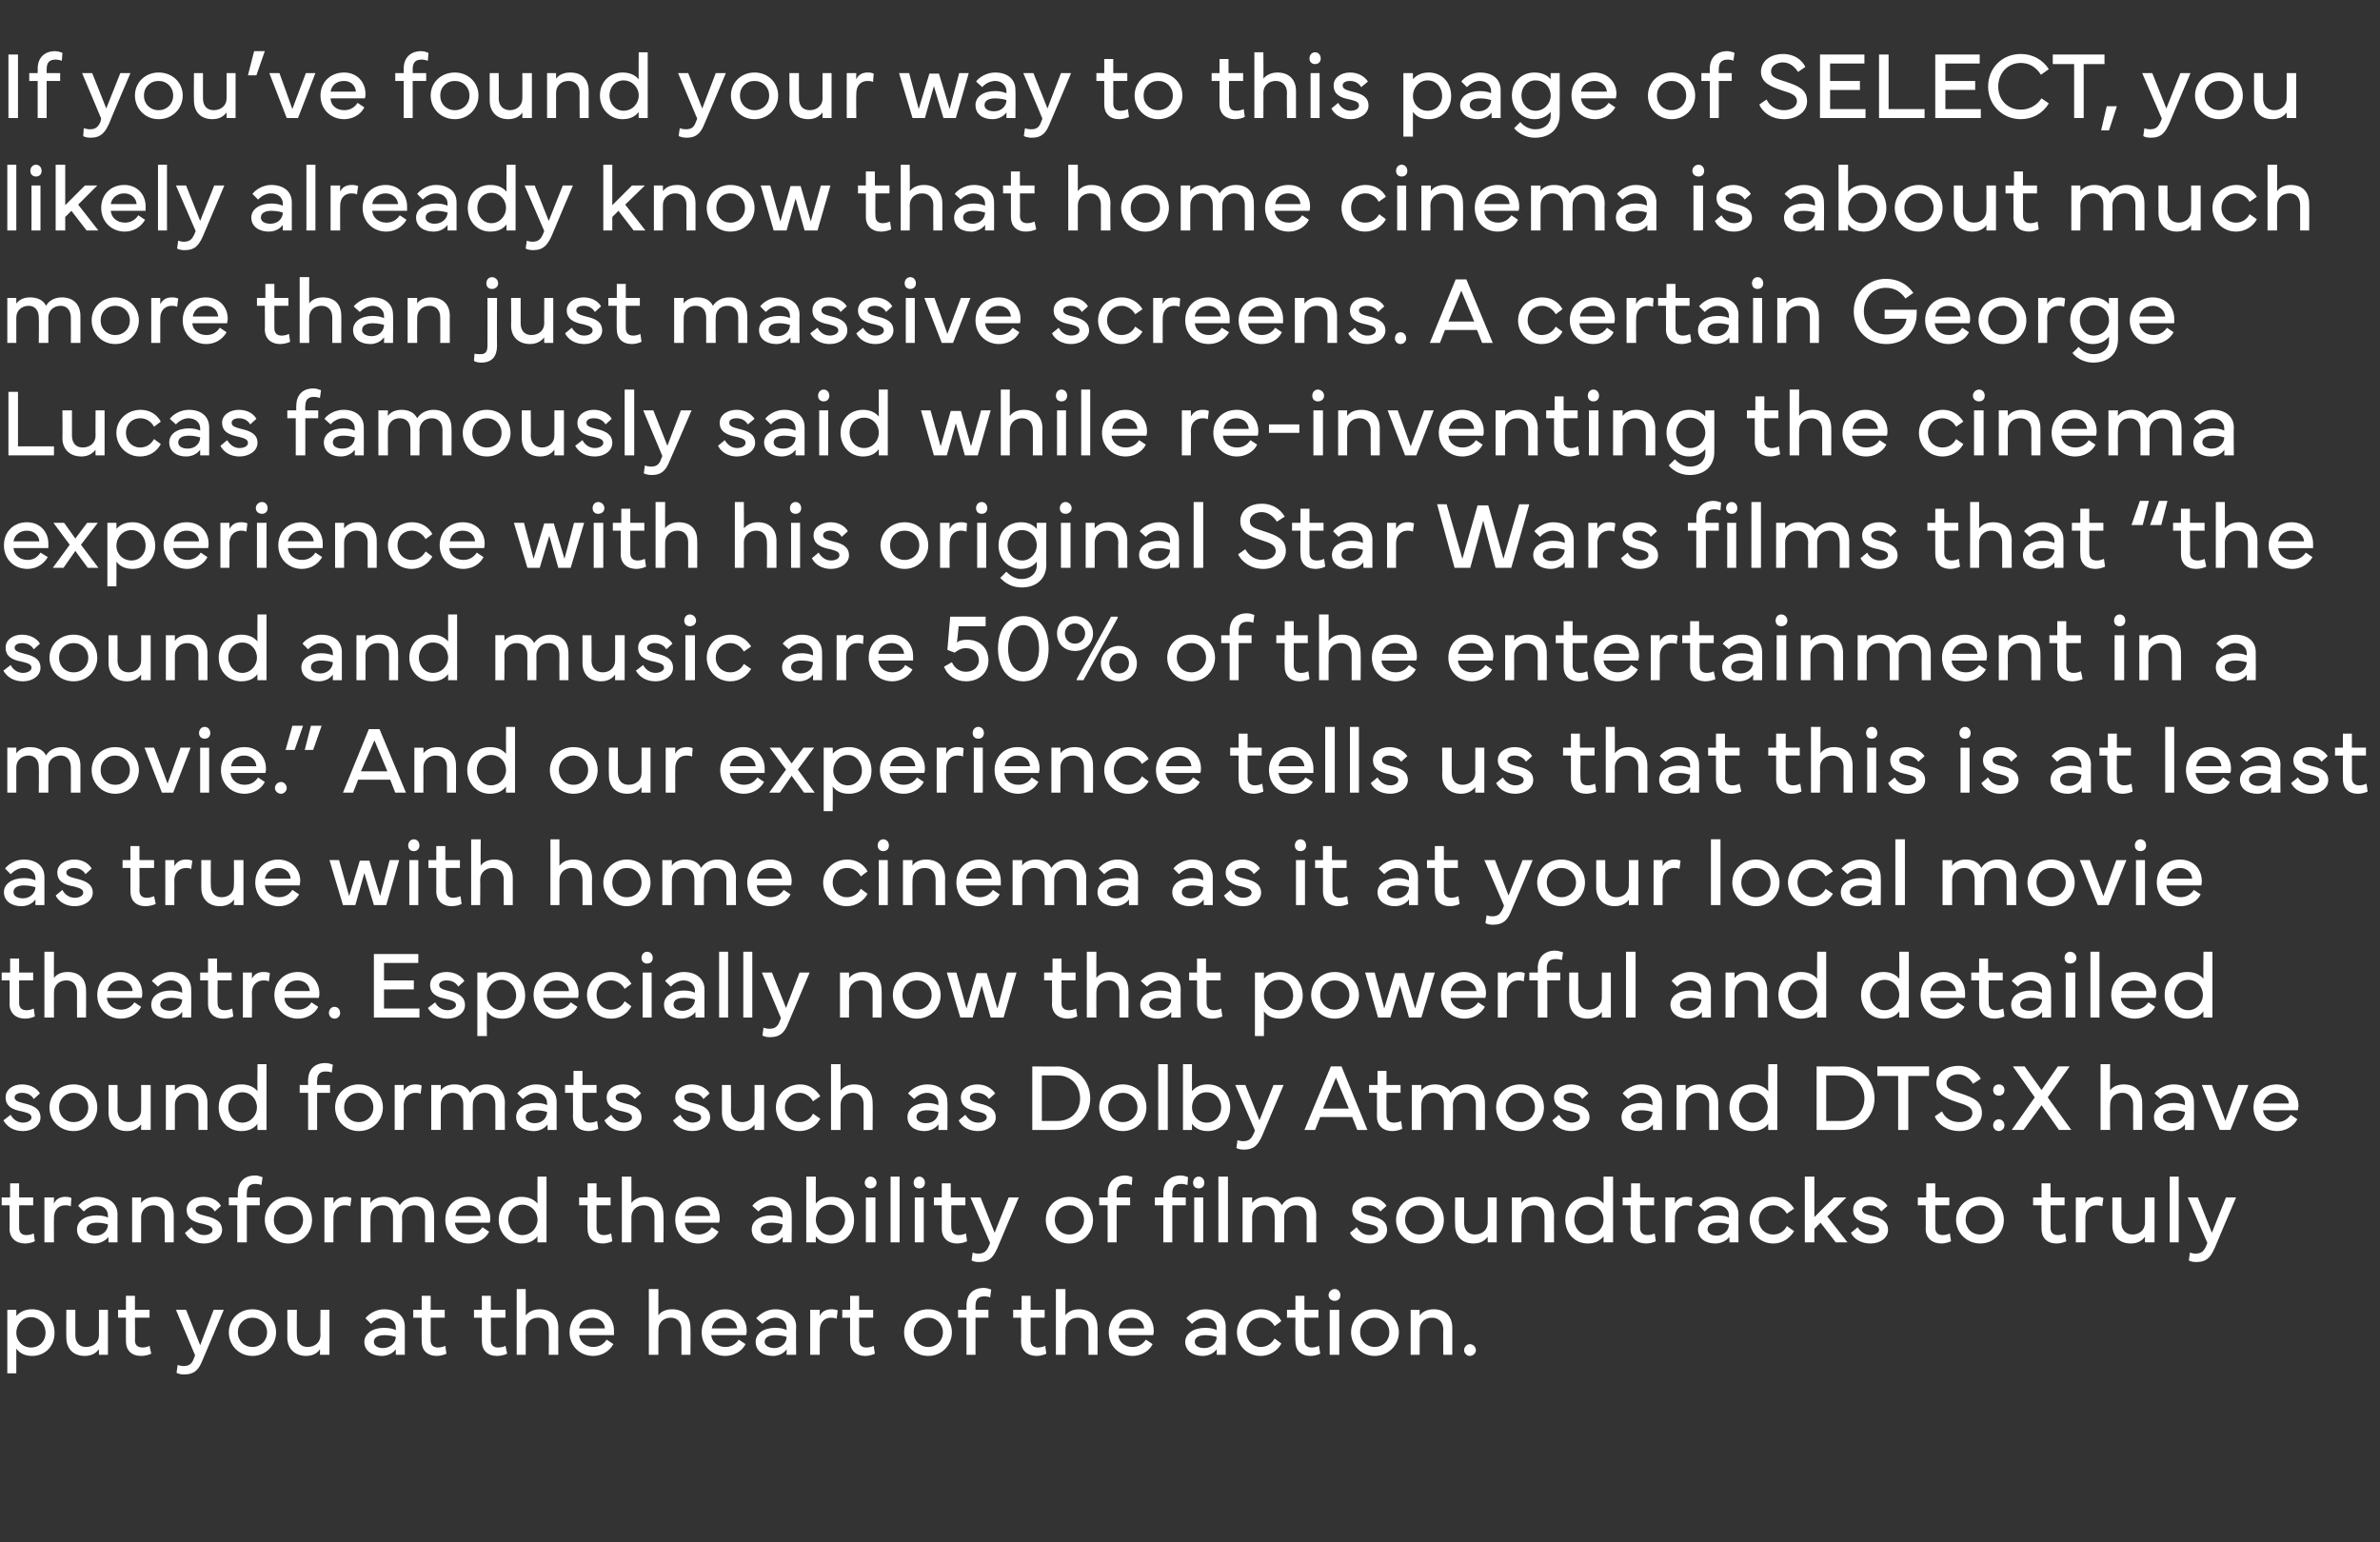
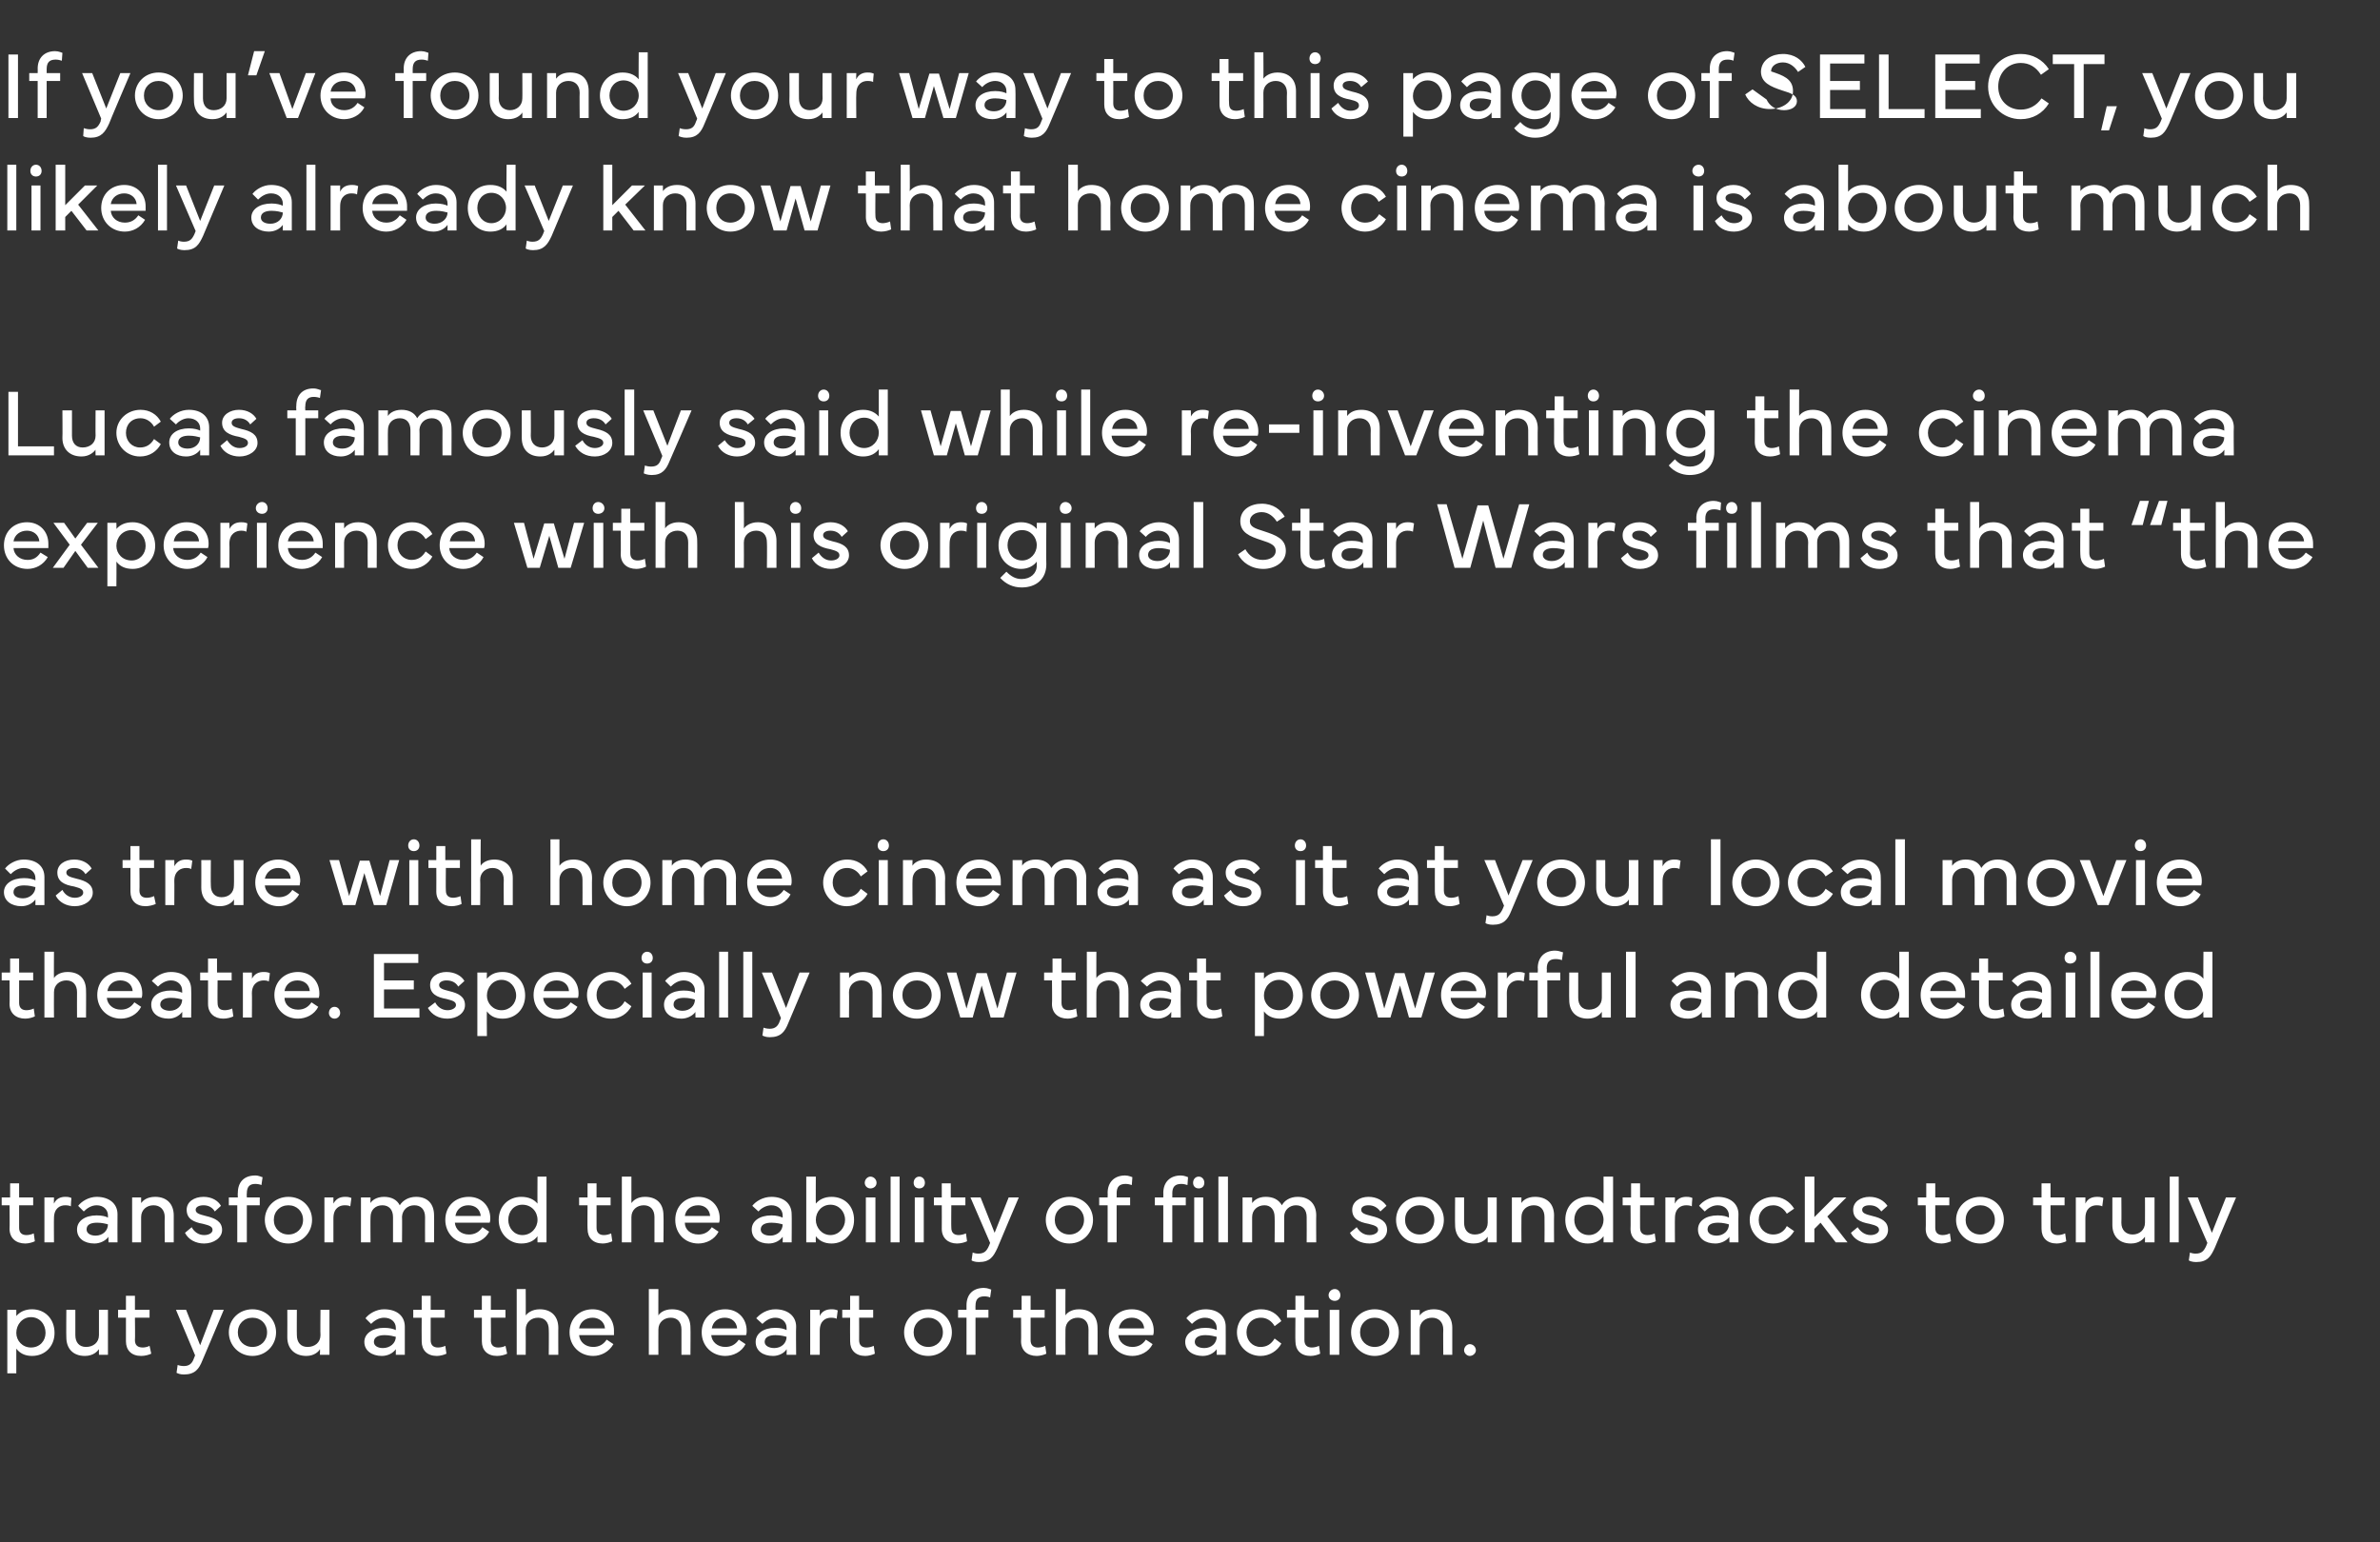
<svg xmlns="http://www.w3.org/2000/svg" version="1.1" width="423.3px" height="274.3px" viewBox="0 -1 423.3 274.3" style="top:-1px">
  <rect x="0" y="-1" width="423.3" height="274.3" fill="#333333" stroke="none" />
  <desc>If you’ve found your way to this page of Select, you likely already know that home cinema is about much more than jus...</desc>
  <defs />
  <g id="Polygon52787">
    <path d="m1.3 232h1.6s.01 1.12 0 1.1c.6-.7 1.5-1.2 2.8-1.2c2.3 0 4 1.7 4 4.2c0 2.4-1.7 4.1-4 4.1c-1.3 0-2.2-.5-2.8-1.3c.01.01 0 4.4 0 4.4H1.3V232zm4.2 6.7c1.6 0 2.6-1.2 2.6-2.6c0-1.5-1-2.8-2.6-2.8c-1.5 0-2.6 1.3-2.6 2.8c0 1.4 1.1 2.6 2.6 2.6zm7.9-6.7v4.5c0 1.3.7 2.1 1.9 2.1c1.3 0 2.3-.8 2.3-2.1V232h1.6v8h-1.6s-.02-1 0-1c-.3.4-1 1.2-2.5 1.2c-2.2 0-3.3-1.4-3.3-3.3c-.04-.03 0-4.9 0-4.9h1.6zm7.6 1.4V232h1.4v-2.5h1.6v2.5h2.6v1.4H24s.05 4.01 0 4c0 .9.5 1.3 1.4 1.3c.3 0 .9-.1 1.2-.3l.3 1.4c-.4.2-1.1.4-1.8.4c-1.7 0-2.7-1-2.7-2.6v-4.2H21zm10.3-1.4h1.8l2.5 6.3L38 232h1.8s-3.78 9.01-3.8 9c-.6 1.5-1.3 2.5-3.3 2.5c-.7 0-1.1-.2-1.3-.3l.2-1.4c.2.1.7.2 1.1.2c1 0 1.5-.5 1.8-1.4c.03-.03.2-.5.2-.5l-3.4-8.1zm9.4 4c0-2.3 1.8-4.1 4.2-4.1c2.4 0 4.2 1.8 4.2 4.1c0 2.3-1.8 4.2-4.2 4.2c-2.4 0-4.2-1.9-4.2-4.2zm4.2 2.6c1.5 0 2.6-1.1 2.6-2.6c0-1.5-1.1-2.6-2.6-2.6c-1.5 0-2.6 1.1-2.6 2.6c0 1.5 1.1 2.6 2.6 2.6zm7.9-6.6s-.03 4.52 0 4.5c0 1.3.7 2.1 1.9 2.1c1.3 0 2.3-.8 2.3-2.1c-.05.02 0-4.5 0-4.5h1.6v8h-1.7s.04-1 0-1c-.2.4-1 1.2-2.4 1.2c-2.2 0-3.4-1.4-3.4-3.3c.02-.03 0-4.9 0-4.9h1.7zm15.5 3.2c1 0 1.7.2 2.1.4v-.4c0-1-.8-1.8-2.1-1.8c-1 0-1.8.6-2.3 1.1l-1-1c.6-.8 1.9-1.6 3.3-1.6c2.3 0 3.7 1.2 3.7 3.1v5h-1.6v-1c-.5.7-1.4 1.2-2.5 1.2c-1.7 0-3.1-.9-3.1-2.5c0-1.5 1.5-2.5 3.5-2.5zm-.2 3.6c1.3 0 2.3-.9 2.3-2c-.4-.1-1.1-.3-2-.3c-1 0-1.9.3-1.9 1.2c0 .7.7 1.1 1.6 1.1zm5.4-5.4V232h1.5v-2.5h1.6v2.5h2.5v1.4h-2.5v4c0 .9.5 1.3 1.3 1.3c.4 0 .9-.1 1.3-.3l.2 1.4c-.4.2-1.1.4-1.7.4c-1.7 0-2.7-1-2.7-2.6c-.03.01 0-4.2 0-4.2h-1.5zm10.8 0V232h1.4v-2.5h1.6v2.5h2.6v1.4h-2.6s.04 4.01 0 4c0 .9.5 1.3 1.3 1.3c.4 0 1-.1 1.3-.3l.3 1.4c-.4.2-1.1.4-1.8.4c-1.7 0-2.7-1-2.7-2.6v-4.2h-1.4zm7.6 6.6v-11.7h1.6s.03 4.74 0 4.7c.3-.4 1.1-1.1 2.5-1.1c2.1 0 3.3 1.3 3.3 3.3c-.02-.04 0 4.8 0 4.8h-1.7s.04-4.49 0-4.5c0-1.3-.7-2.1-1.9-2.1c-1.2 0-2.2.8-2.2 2.1c.02.01 0 4.5 0 4.5h-1.6zm13.5-8.1c2.3 0 3.8 1.7 3.8 3.8v.8H103c.1 1.2 1.1 2.1 2.5 2.1c1 0 1.8-.4 2.4-1.3l1.2.8c-.8 1.4-2.2 2.1-3.6 2.1c-2.4 0-4.2-1.8-4.2-4.2c0-2.4 1.7-4.1 4.1-4.1zm2.2 3.4c-.1-1.2-1.1-1.9-2.2-1.9c-1.2 0-2.2.7-2.4 1.9h4.6zm7.8 4.7v-11.7h1.7s-.02 4.74 0 4.7c.2-.4 1-1.1 2.4-1.1c2.2 0 3.3 1.3 3.3 3.3c.04-.04 0 4.8 0 4.8h-1.6v-4.5c0-1.3-.7-2.1-1.9-2.1c-1.2 0-2.2.8-2.2 2.1c-.02.01 0 4.5 0 4.5h-1.7zm13.6-8.1c2.3 0 3.8 1.7 3.8 3.8c0 .3 0 .5-.1.8h-6.2c.1 1.2 1.1 2.1 2.5 2.1c1 0 1.8-.4 2.4-1.3l1.2.8c-.7 1.4-2.2 2.1-3.6 2.1c-2.4 0-4.2-1.8-4.2-4.2c0-2.4 1.7-4.1 4.2-4.1zm2.1 3.4c-.1-1.2-1-1.9-2.2-1.9c-1.2 0-2.1.7-2.3 1.9h4.5zm6.8-.1c1 0 1.6.2 2 .4v-.4c0-1-.8-1.8-2-1.8c-1 0-1.8.6-2.3 1.1l-1.1-1c.7-.8 1.9-1.6 3.4-1.6c2.2 0 3.7 1.2 3.7 3.1c-.05.01 0 5 0 5h-1.7s.04-1.03 0-1c-.4.7-1.4 1.2-2.4 1.2c-1.8 0-3.1-.9-3.1-2.5c0-1.5 1.4-2.5 3.5-2.5zm-.2 3.6c1.3 0 2.2-.9 2.2-2c-.3-.1-1.1-.3-2-.3c-1 0-1.9.3-1.9 1.2c0 .7.8 1.1 1.7 1.1zm6.4 1.2v-8h1.7s-.01 1.12 0 1.1c.4-.9 1.2-1.2 2.1-1.2c.59-.03 1.1.2 1.1.2c0 0-.21 1.48-.2 1.5c-.1-.1-.5-.2-1-.2c-.9 0-2 .5-2 2.3v4.3h-1.7zm5.7-6.6V232h1.4v-2.5h1.6v2.5h2.5v1.4h-2.5s.02 4.01 0 4c0 .9.5 1.3 1.3 1.3c.4 0 .9-.1 1.3-.3l.2 1.4c-.4.2-1.1.4-1.7.4c-1.7 0-2.7-1-2.7-2.6c-.03.01 0-4.2 0-4.2h-1.4zm11 2.6c0-2.3 1.8-4.1 4.3-4.1c2.4 0 4.2 1.8 4.2 4.1c0 2.3-1.8 4.2-4.2 4.2c-2.5 0-4.3-1.9-4.3-4.2zm4.3 2.6c1.5 0 2.6-1.1 2.6-2.6c0-1.5-1.1-2.6-2.6-2.6c-1.5 0-2.6 1.1-2.6 2.6c0 1.5 1.1 2.6 2.6 2.6zm5.3-5.2V232h1.5v-.8c0-1.9 1.1-3.1 3.1-3.1c.7 0 1.2.3 1.3.3l-.2 1.4c-.2-.1-.6-.2-1-.2c-1.1 0-1.6.5-1.6 1.7c-.02-.04 0 .7 0 .7h2.3v1.4h-2.3v6.6h-1.6v-6.6h-1.5zm9.8 0V232h1.5v-2.5h1.6v2.5h2.5v1.4h-2.5v4c0 .9.5 1.3 1.3 1.3c.4 0 .9-.1 1.3-.3l.2 1.4c-.4.2-1.1.4-1.7.4c-1.7 0-2.8-1-2.8-2.6c.04.01 0-4.2 0-4.2h-1.4zm7.6 6.6v-11.7h1.7s-.03 4.74 0 4.7c.2-.4 1-1.1 2.4-1.1c2.2 0 3.3 1.3 3.3 3.3c.03-.04 0 4.8 0 4.8h-1.6s-.02-4.49 0-4.5c0-1.3-.7-2.1-1.9-2.1c-1.2 0-2.2.8-2.2 2.1c-.03.01 0 4.5 0 4.5h-1.7zm13.5-8.1c2.4 0 3.9 1.7 3.9 3.8c0 .3 0 .5-.1.8h-6.2c.1 1.2 1.1 2.1 2.5 2.1c1 0 1.8-.4 2.4-1.3l1.2.8c-.7 1.4-2.2 2.1-3.6 2.1c-2.4 0-4.2-1.8-4.2-4.2c0-2.4 1.7-4.1 4.1-4.1zm2.2 3.4c-.1-1.2-1-1.9-2.2-1.9c-1.2 0-2.1.7-2.3 1.9h4.5zm10.9-.1c.9 0 1.6.2 2 .4v-.4c0-1-.8-1.8-2.1-1.8c-1 0-1.8.6-2.3 1.1l-1-1c.6-.8 1.9-1.6 3.4-1.6c2.2 0 3.6 1.2 3.6 3.1c.02.01 0 5 0 5h-1.6v-1c-.5.7-1.4 1.2-2.5 1.2c-1.7 0-3.1-.9-3.1-2.5c0-1.5 1.5-2.5 3.6-2.5zm-.2 3.6c1.3 0 2.2-.9 2.2-2c-.4-.1-1.1-.3-2-.3c-1 0-1.9.3-1.9 1.2c0 .7.7 1.1 1.7 1.1zm5.8-2.8c0-2.3 1.9-4.1 4.3-4.1c1.6 0 2.9.8 3.6 2.1l-1.2.9c-.5-.9-1.4-1.5-2.4-1.5c-1.6 0-2.6 1.1-2.6 2.6c0 1.5 1.1 2.6 2.5 2.6c1.1 0 1.9-.5 2.5-1.5l1.2.9c-.7 1.3-2.1 2.2-3.7 2.2c-2.4 0-4.2-1.9-4.2-4.2zm8.9-2.6V232h1.5v-2.5h1.6v2.5h2.5v1.4H232v4c0 .9.5 1.3 1.3 1.3c.4 0 .9-.1 1.3-.3l.2 1.4c-.4.2-1.1.4-1.7.4c-1.7 0-2.7-1-2.7-2.6c-.04.01 0-4.2 0-4.2h-1.5zm8.5-5.1c.6 0 1 .5 1 1.1c0 .6-.4 1-1 1c-.6 0-1.1-.4-1.1-1c0-.6.5-1.1 1.1-1.1zm-.9 11.7v-8h1.7v8h-1.7zm3.8-4c0-2.3 1.8-4.1 4.2-4.1c2.4 0 4.3 1.8 4.3 4.1c0 2.3-1.9 4.2-4.3 4.2c-2.4 0-4.2-1.9-4.2-4.2zm4.2 2.6c1.5 0 2.6-1.1 2.6-2.6c0-1.5-1.1-2.6-2.6-2.6c-1.5 0-2.6 1.1-2.6 2.6c0 1.5 1.1 2.6 2.6 2.6zm6.4 1.4v-8h1.6v1c.3-.4 1-1.1 2.5-1.1c2.1 0 3.3 1.3 3.3 3.3v4.8h-1.6s-.04-4.49 0-4.5c0-1.3-.8-2.1-2-2.1c-1.2 0-2.2.8-2.2 2.1v4.5h-1.6zm10.5-1.9c.6 0 1.1.5 1.1 1.1c0 .5-.5 1-1.1 1c-.5 0-1-.5-1-1c0-.6.5-1.1 1-1.1z" stroke="none" fill="#fff" />
  </g>
  <g id="Polygon52786">
    <path d="m.3 213.4V212h1.5v-2.5h1.6v2.5h2.5v1.4H3.4v4c0 .9.5 1.3 1.3 1.3c.4 0 .9-.1 1.3-.3l.2 1.4c-.4.2-1.1.4-1.7.4c-1.7 0-2.8-1-2.8-2.6c.04.01 0-4.2 0-4.2H.3zm7.6 6.6v-8h1.7s-.03 1.12 0 1.1c.4-.9 1.2-1.2 2-1.2c.67-.03 1.1.2 1.1.2c0 0-.13 1.48-.1 1.5c-.1-.1-.5-.2-1-.2c-.9 0-2 .5-2 2.3c-.03-.04 0 4.3 0 4.3H7.9zm9.3-4.8c1 0 1.7.2 2 .4v-.4c0-1-.8-1.8-2-1.8c-1 0-1.8.6-2.3 1.1l-1-1c.6-.8 1.9-1.6 3.3-1.6c2.2 0 3.7 1.2 3.7 3.1c-.03.01 0 5 0 5h-1.6s-.04-1.03 0-1c-.5.7-1.5 1.2-2.5 1.2c-1.8 0-3.1-.9-3.1-2.5c0-1.5 1.4-2.5 3.5-2.5zm-.2 3.6c1.3 0 2.2-.9 2.2-2c-.3-.1-1.1-.3-1.9-.3c-1.1 0-1.9.3-1.9 1.2c0 .7.7 1.1 1.6 1.1zm6.5 1.2v-8h1.6v1c.3-.4 1-1.1 2.5-1.1c2.1 0 3.3 1.3 3.3 3.3v4.8h-1.6s-.04-4.49 0-4.5c0-1.3-.8-2.1-2-2.1c-1.2 0-2.2.8-2.2 2.1v4.5h-1.6zm10.6-2.7c.4.8 1.2 1.4 2.2 1.4c.9 0 1.5-.4 1.5-.9c0-.6-.5-.8-1.7-1.1c-1.7-.3-2.9-.9-2.9-2.5c0-1.4 1.3-2.3 3-2.3c1.5 0 2.6.7 3.1 1.6l-1.1 1c-.4-.7-1.1-1.1-2-1.1c-.8 0-1.4.3-1.4.8c0 .6.6.8 1.8 1.1c1.7.4 2.9 1 2.9 2.5c0 1.4-1.5 2.4-3.2 2.4c-1.5 0-2.8-.7-3.4-1.9l1.2-1zm6.6-3.9V212h1.6s-.04-.83 0-.8c0-1.9 1.1-3.1 3.1-3.1c.7 0 1.1.3 1.3.3l-.2 1.4c-.2-.1-.7-.2-1.1-.2c-1 0-1.5.5-1.5 1.7c-.04-.04 0 .7 0 .7h2.3v1.4h-2.3v6.6h-1.7v-6.6h-1.5zm6.4 2.6c0-2.3 1.8-4.1 4.2-4.1c2.4 0 4.2 1.8 4.2 4.1c0 2.3-1.8 4.2-4.2 4.2c-2.4 0-4.2-1.9-4.2-4.2zm4.2 2.6c1.5 0 2.6-1.1 2.6-2.6c0-1.5-1.1-2.6-2.6-2.6c-1.5 0-2.6 1.1-2.6 2.6c0 1.5 1.1 2.6 2.6 2.6zm6.4 1.4v-8h1.6v1.1c.5-.9 1.2-1.2 2.1-1.2c.6-.03 1.1.2 1.1.2l-.2 1.5c-.1-.1-.4-.2-1-.2c-.9 0-2 .5-2 2.3v4.3h-1.6zm6.5-8h1.7s-.04 1.04 0 1c.2-.4 1-1.1 2.4-1.1c1.3 0 2.3.5 2.8 1.5c.5-.8 1.5-1.5 2.9-1.5c2.1 0 3.2 1.3 3.2 3.3c.03-.04 0 4.8 0 4.8h-1.6s-.02-4.49 0-4.5c0-1.3-.7-2.1-1.9-2.1c-1.2 0-2.1.8-2.2 2c.04.01 0 4.6 0 4.6h-1.6v-4.5c0-1.3-.7-2.1-1.9-2.1c-1.2 0-2.1.8-2.1 2.1c-.04.01 0 4.5 0 4.5h-1.7v-8zm19.2-.1c2.3 0 3.8 1.7 3.8 3.8c0 .3 0 .5-.1.8h-6.2c.1 1.2 1.1 2.1 2.5 2.1c1 0 1.8-.4 2.4-1.3l1.2.8c-.7 1.4-2.2 2.1-3.6 2.1c-2.4 0-4.2-1.8-4.2-4.2c0-2.4 1.7-4.1 4.2-4.1zm2.1 3.4c-.1-1.2-1-1.9-2.2-1.9c-1.2 0-2.1.7-2.3 1.9h4.5zm7.2-3.4c1.4 0 2.3.5 2.9 1.2c-.03.02 0-4.8 0-4.8h1.6V220h-1.6s-.03-1.09 0-1.1c-.6.8-1.5 1.3-2.9 1.3c-2.2 0-4-1.8-4-4.2c0-2.5 1.8-4.1 4-4.1zm-2.3 4.1c0 1.4 1 2.7 2.5 2.7c1.6 0 2.7-1.3 2.7-2.7c0-1.5-1.1-2.7-2.7-2.7c-1.5 0-2.5 1.2-2.5 2.7zm12.6-2.6V212h1.5v-2.5h1.6v2.5h2.5v1.4h-2.5v4c0 .9.5 1.3 1.3 1.3c.4 0 .9-.1 1.3-.3l.2 1.4c-.4.2-1.1.4-1.7.4c-1.7 0-2.7-1-2.7-2.6c-.04.01 0-4.2 0-4.2H103zm7.6 6.6v-11.7h1.7v4.7c.3-.4 1-1.1 2.4-1.1c2.2 0 3.3 1.3 3.3 3.3c.05-.04 0 4.8 0 4.8h-1.6v-4.5c0-1.3-.7-2.1-1.9-2.1c-1.2 0-2.2.8-2.2 2.1v4.5h-1.7zm13.6-8.1c2.3 0 3.8 1.7 3.8 3.8c0 .3 0 .5-.1.8h-6.1c0 1.2 1 2.1 2.4 2.1c1 0 1.8-.4 2.4-1.3l1.2.8c-.7 1.4-2.2 2.1-3.6 2.1c-2.4 0-4.1-1.8-4.1-4.2c0-2.4 1.7-4.1 4.1-4.1zm2.1 3.4c-.1-1.2-1-1.9-2.1-1.9c-1.3 0-2.2.7-2.4 1.9h4.5zm10.9-.1c.9 0 1.6.2 2 .4v-.4c0-1-.8-1.8-2-1.8c-1 0-1.9.6-2.3 1.1l-1.1-1c.6-.8 1.9-1.6 3.4-1.6c2.2 0 3.6 1.2 3.6 3.1c.04.01 0 5 0 5h-1.6s.03-1.03 0-1c-.5.7-1.4 1.2-2.5 1.2c-1.7 0-3-.9-3-2.5c0-1.5 1.4-2.5 3.5-2.5zm-.2 3.6c1.3 0 2.2-.9 2.2-2c-.3-.1-1.1-.3-2-.3c-1 0-1.9.3-1.9 1.2c0 .7.7 1.1 1.7 1.1zm6.4-10.5h1.7s-.03 4.82 0 4.8c.6-.7 1.5-1.2 2.8-1.2c2.3 0 4 1.6 4 4.1c0 2.4-1.7 4.2-4 4.2c-1.3 0-2.2-.5-2.8-1.3c-.03.01 0 1.1 0 1.1h-1.7v-11.7zm4.3 10.4c1.5 0 2.6-1.3 2.6-2.7c0-1.5-1.1-2.7-2.6-2.7c-1.5 0-2.6 1.2-2.6 2.7c0 1.4 1.1 2.7 2.6 2.7zm7.1-10.4c.6 0 1.1.5 1.1 1.1c0 .6-.5 1-1.1 1c-.5 0-1-.4-1-1c0-.6.5-1.1 1-1.1zM154 220v-8h1.7v8H154zm6 0h-1.6v-11.7h1.6V220zm3.5-11.7c.6 0 1 .5 1 1.1c0 .6-.4 1-1 1c-.6 0-1-.4-1-1c0-.6.4-1.1 1-1.1zm-.8 11.7v-8h1.6v8h-1.6zm3.4-6.6V212h1.4v-2.5h1.6v2.5h2.6v1.4h-2.5s-.04 4.01 0 4c0 .9.5 1.3 1.3 1.3c.3 0 .9-.1 1.3-.3l.2 1.4c-.4.2-1.1.4-1.8.4c-1.6 0-2.7-1-2.7-2.6c.02.01 0-4.2 0-4.2h-1.4zm6.5-1.4h1.8l2.5 6.3l2.5-6.3h1.8s-3.82 9.01-3.8 9c-.7 1.5-1.3 2.5-3.3 2.5c-.7 0-1.2-.2-1.3-.3l.2-1.4c.2.1.6.2 1 .2c1.1 0 1.5-.5 1.9-1.4c0-.03.2-.5.2-.5l-3.5-8.1zm13.4 4c0-2.3 1.8-4.1 4.2-4.1c2.4 0 4.2 1.8 4.2 4.1c0 2.3-1.8 4.2-4.2 4.2c-2.4 0-4.2-1.9-4.2-4.2zm4.2 2.6c1.5 0 2.6-1.1 2.6-2.6c0-1.5-1.1-2.6-2.6-2.6c-1.5 0-2.6 1.1-2.6 2.6c0 1.5 1.1 2.6 2.6 2.6zm5.3-5.2V212h1.5s.03-.83 0-.8c0-1.9 1.2-3.1 3.1-3.1c.7 0 1.2.3 1.3.3l-.1 1.4c-.3-.1-.7-.2-1.1-.2c-1.1 0-1.6.5-1.6 1.7c.02-.04 0 .7 0 .7h2.4v1.4h-2.4v6.6H197v-6.6h-1.5zm9.9 0V212h1.5s.02-.83 0-.8c0-1.9 1.2-3.1 3.1-3.1c.7 0 1.2.3 1.3.3l-.1 1.4c-.3-.1-.7-.2-1.1-.2c-1.1 0-1.6.5-1.6 1.7c.02-.04 0 .7 0 .7h2.4v1.4h-2.4v6.6h-1.6v-6.6h-1.5zm7.8-5.1c.6 0 1 .5 1 1.1c0 .6-.4 1-1 1c-.6 0-1-.4-1-1c0-.6.4-1.1 1-1.1zm-.8 3.7h1.6v8h-1.6v-8zm6 8h-1.7v-11.7h1.7V220zm2.6-8h1.7v1c.3-.4 1-1.1 2.4-1.1c1.4 0 2.3.5 2.9 1.5c.4-.8 1.4-1.5 2.8-1.5c2.1 0 3.3 1.3 3.3 3.3c-.03-.04 0 4.8 0 4.8h-1.7s.02-4.49 0-4.5c0-1.3-.7-2.1-1.9-2.1c-1.1 0-2.1.8-2.1 2v4.6h-1.7s.04-4.49 0-4.5c0-1.3-.7-2.1-1.8-2.1c-1.2 0-2.2.8-2.2 2.1v4.5H221v-8zm20.3 5.3c.5.8 1.2 1.4 2.3 1.4c.8 0 1.5-.4 1.5-.9c0-.6-.5-.8-1.7-1.1c-1.7-.3-2.9-.9-2.9-2.5c0-1.4 1.3-2.3 2.9-2.3c1.5 0 2.6.7 3.2 1.6l-1.1 1c-.5-.7-1.2-1.1-2.1-1.1c-.8 0-1.3.3-1.3.8c0 .6.6.8 1.8 1.1c1.7.4 2.8 1 2.8 2.5c0 1.4-1.4 2.4-3.1 2.4c-1.6 0-2.9-.7-3.5-1.9l1.2-1zm7-1.3c0-2.3 1.8-4.1 4.2-4.1c2.5 0 4.3 1.8 4.3 4.1c0 2.3-1.8 4.2-4.3 4.2c-2.4 0-4.2-1.9-4.2-4.2zm4.2 2.6c1.5 0 2.6-1.1 2.6-2.6c0-1.5-1.1-2.6-2.6-2.6c-1.5 0-2.6 1.1-2.6 2.6c0 1.5 1.1 2.6 2.6 2.6zm7.9-6.6v4.5c0 1.3.7 2.1 1.9 2.1c1.3 0 2.3-.8 2.3-2.1V212h1.6v8h-1.6s-.02-1 0-1c-.3.4-1 1.2-2.5 1.2c-2.2 0-3.3-1.4-3.3-3.3c-.04-.03 0-4.9 0-4.9h1.6zm8.5 8v-8h1.7s-.03 1.04 0 1c.2-.4 1-1.1 2.4-1.1c2.2 0 3.4 1.3 3.4 3.3c-.03-.04 0 4.8 0 4.8h-1.7s.03-4.49 0-4.5c0-1.3-.7-2.1-1.9-2.1c-1.2 0-2.2.8-2.2 2.1c-.03.01 0 4.5 0 4.5h-1.7zm13.5-8.1c1.3 0 2.2.5 2.8 1.2c.02.02 0-4.8 0-4.8h1.7V220h-1.7s.02-1.09 0-1.1c-.6.8-1.5 1.3-2.8 1.3c-2.3 0-4-1.8-4-4.2c0-2.5 1.7-4.1 4-4.1zM280 216c0 1.4 1 2.7 2.6 2.7c1.5 0 2.6-1.3 2.6-2.7c0-1.5-1.1-2.7-2.6-2.7c-1.6 0-2.6 1.2-2.6 2.7zm8.6-2.6V212h1.5v-2.5h1.6v2.5h2.5v1.4h-2.5s-.02 4.01 0 4c0 .9.5 1.3 1.3 1.3c.4 0 .9-.1 1.3-.3l.2 1.4c-.4.2-1.1.4-1.7.4c-1.7 0-2.8-1-2.8-2.6c.04.01 0-4.2 0-4.2h-1.4zm7.6 6.6v-8h1.7s-.03 1.12 0 1.1c.4-.9 1.2-1.2 2-1.2c.67-.03 1.1.2 1.1.2c0 0-.13 1.48-.1 1.5c-.1-.1-.5-.2-1-.2c-.9 0-2 .5-2 2.3c-.03-.04 0 4.3 0 4.3h-1.7zm9.3-4.8c1 0 1.7.2 2 .4v-.4c0-1-.8-1.8-2-1.8c-1 0-1.8.6-2.3 1.1l-1-1c.6-.8 1.9-1.6 3.3-1.6c2.2 0 3.7 1.2 3.7 3.1c-.04.01 0 5 0 5h-1.6s-.05-1.03 0-1c-.5.7-1.5 1.2-2.5 1.2c-1.8 0-3.1-.9-3.1-2.5c0-1.5 1.4-2.5 3.5-2.5zm-.2 3.6c1.3 0 2.2-.9 2.2-2c-.3-.1-1.1-.3-1.9-.3c-1.1 0-1.9.3-1.9 1.2c0 .7.7 1.1 1.6 1.1zm5.9-2.8c0-2.3 1.8-4.1 4.3-4.1c1.5 0 2.8.8 3.6 2.1l-1.3.9c-.5-.9-1.4-1.5-2.4-1.5c-1.5 0-2.6 1.1-2.6 2.6c0 1.5 1.1 2.6 2.6 2.6c1 0 1.9-.5 2.4-1.5l1.3.9c-.8 1.3-2.1 2.2-3.7 2.2c-2.4 0-4.2-1.9-4.2-4.2zm11.5-7.7v7.2l3.5-3.5h2.2l-3.4 3.4l3.6 4.6h-2.1l-2.7-3.5l-1.1 1.1v2.4H321v-11.7h1.7zm7.7 9c.5.8 1.3 1.4 2.3 1.4c.8 0 1.5-.4 1.5-.9c0-.6-.5-.8-1.7-1.1c-1.7-.3-2.9-.9-2.9-2.5c0-1.4 1.3-2.3 2.9-2.3c1.5 0 2.6.7 3.2 1.6l-1.1 1c-.5-.7-1.1-1.1-2.1-1.1c-.8 0-1.3.3-1.3.8c0 .6.6.8 1.8 1.1c1.7.4 2.8 1 2.8 2.5c0 1.4-1.4 2.4-3.1 2.4c-1.6 0-2.9-.7-3.5-1.9l1.2-1zm10.7-3.9V212h1.5v-2.5h1.6v2.5h2.5v1.4h-2.5v4c0 .9.5 1.3 1.3 1.3c.4 0 .9-.1 1.3-.3l.2 1.4c-.4.2-1.1.4-1.7.4c-1.7 0-2.8-1-2.8-2.6c.05.01 0-4.2 0-4.2h-1.4zm6.8 2.6c0-2.3 1.9-4.1 4.3-4.1c2.4 0 4.2 1.8 4.2 4.1c0 2.3-1.8 4.2-4.2 4.2c-2.4 0-4.3-1.9-4.3-4.2zm4.3 2.6c1.5 0 2.6-1.1 2.6-2.6c0-1.5-1.1-2.6-2.6-2.6c-1.5 0-2.6 1.1-2.6 2.6c0 1.5 1.1 2.6 2.6 2.6zm9.4-5.2V212h1.5v-2.5h1.6v2.5h2.5v1.4h-2.5v4c0 .9.5 1.3 1.3 1.3c.4 0 .9-.1 1.3-.3l.2 1.4c-.4.2-1.1.4-1.7.4c-1.7 0-2.7-1-2.7-2.6c-.03.01 0-4.2 0-4.2h-1.5zm7.6 6.6v-8h1.7v1.1c.4-.9 1.2-1.2 2.1-1.2c.6-.03 1.1.2 1.1.2l-.2 1.5c-.1-.1-.5-.2-1-.2c-.9 0-2 .5-2 2.3v4.3h-1.7zm8.1-8s.04 4.52 0 4.5c0 1.3.8 2.1 2 2.1c1.2 0 2.2-.8 2.2-2.1c.02.02 0-4.5 0-4.5h1.7v8h-1.7v-1c-.3.4-1 1.2-2.5 1.2c-2.2 0-3.3-1.4-3.3-3.3V212h1.6zm10.2 8h-1.6v-11.7h1.6V220zm1.6-8h1.8l2.5 6.3l2.5-6.3h1.8s-3.82 9.01-3.8 9c-.7 1.5-1.3 2.5-3.3 2.5c-.7 0-1.2-.2-1.3-.3l.2-1.4c.2.1.6.2 1 .2c1.1 0 1.5-.5 1.9-1.4c-.01-.03.2-.5.2-.5l-3.5-8.1z" stroke="none" fill="#fff" />
  </g>
  <g id="Polygon52785">
-     <path d="m1.9 197.3c.4.8 1.2 1.4 2.2 1.4c.8 0 1.5-.4 1.5-.9c0-.6-.5-.8-1.7-1.1c-1.7-.3-2.9-.9-2.9-2.5c0-1.4 1.3-2.3 2.9-2.3c1.5 0 2.7.7 3.2 1.6l-1.1 1c-.4-.7-1.1-1.1-2.1-1.1c-.7 0-1.3.3-1.3.8c0 .6.6.8 1.8 1.1c1.7.4 2.8 1 2.8 2.5c0 1.4-1.4 2.4-3.1 2.4c-1.6 0-2.8-.7-3.5-1.9l1.3-1zm6.9-1.3c0-2.3 1.8-4.1 4.3-4.1c2.4 0 4.2 1.8 4.2 4.1c0 2.3-1.8 4.2-4.2 4.2c-2.5 0-4.3-1.9-4.3-4.2zm4.3 2.6c1.5 0 2.6-1.1 2.6-2.6c0-1.5-1.1-2.6-2.6-2.6c-1.5 0-2.6 1.1-2.6 2.6c0 1.5 1.1 2.6 2.6 2.6zm7.8-6.6s.03 4.52 0 4.5c0 1.3.8 2.1 2 2.1c1.2 0 2.2-.8 2.2-2.1c.02.02 0-4.5 0-4.5h1.7v8h-1.7v-1c-.3.4-1 1.2-2.5 1.2c-2.2 0-3.3-1.4-3.3-3.3V192h1.6zm8.6 8v-8h1.6v1c.3-.4 1-1.1 2.5-1.1c2.1 0 3.3 1.3 3.3 3.3v4.8h-1.6s-.04-4.49 0-4.5c0-1.3-.8-2.1-2-2.1c-1.2 0-2.2.8-2.2 2.1v4.5h-1.6zm13.4-8.1c1.4 0 2.3.5 2.9 1.2c-.05.02 0-4.8 0-4.8h1.6V200h-1.6s-.05-1.09 0-1.1c-.6.8-1.5 1.3-2.9 1.3c-2.3 0-4-1.8-4-4.2c0-2.5 1.7-4.1 4-4.1zm-2.3 4.1c0 1.4 1 2.7 2.5 2.7c1.5 0 2.6-1.3 2.6-2.7c0-1.5-1.1-2.7-2.6-2.7c-1.5 0-2.5 1.2-2.5 2.7zm12.7-2.6V192h1.5s-.02-.83 0-.8c0-1.9 1.1-3.1 3.1-3.1c.7 0 1.2.3 1.3.3l-.2 1.4c-.2-.1-.6-.2-1.1-.2c-1 0-1.5.5-1.5 1.7c-.02-.04 0 .7 0 .7h2.3v1.4h-2.3v6.6h-1.6v-6.6h-1.5zm6.3 2.6c0-2.3 1.8-4.1 4.2-4.1c2.5 0 4.3 1.8 4.3 4.1c0 2.3-1.8 4.2-4.3 4.2c-2.4 0-4.2-1.9-4.2-4.2zm4.2 2.6c1.5 0 2.6-1.1 2.6-2.6c0-1.5-1.1-2.6-2.6-2.6c-1.5 0-2.6 1.1-2.6 2.6c0 1.5 1.1 2.6 2.6 2.6zm6.4 1.4v-8h1.6s.03 1.12 0 1.1c.5-.9 1.2-1.2 2.1-1.2c.62-.03 1.1.2 1.1.2c0 0-.18 1.48-.2 1.5c-.1-.1-.4-.2-.9-.2c-.9 0-2.1.5-2.1 2.3c.03-.04 0 4.3 0 4.3h-1.6zm6.5-8h1.7s-.02 1.04 0 1c.2-.4 1-1.1 2.4-1.1c1.4 0 2.3.5 2.8 1.5c.5-.8 1.5-1.5 2.9-1.5c2.1 0 3.3 1.3 3.3 3.3c-.05-.04 0 4.8 0 4.8h-1.7v-4.5c0-1.3-.7-2.1-1.9-2.1c-1.1 0-2.1.8-2.1 2c-.04.01 0 4.6 0 4.6h-1.7v-4.5c0-1.3-.7-2.1-1.9-2.1c-1.2 0-2.1.8-2.1 2.1c-.02.01 0 4.5 0 4.5h-1.7v-8zm18.6 3.2c1 0 1.7.2 2 .4v-.4c0-1-.8-1.8-2-1.8c-1 0-1.8.6-2.3 1.1l-1-1c.6-.8 1.9-1.6 3.3-1.6c2.3 0 3.7 1.2 3.7 3.1c-.02.01 0 5 0 5h-1.6s-.03-1.03 0-1c-.5.7-1.4 1.2-2.5 1.2c-1.7 0-3.1-.9-3.1-2.5c0-1.5 1.4-2.5 3.5-2.5zm-.2 3.6c1.3 0 2.2-.9 2.2-2c-.3-.1-1.1-.3-1.9-.3c-1.1 0-1.9.3-1.9 1.2c0 .7.7 1.1 1.6 1.1zm5.4-5.4V192h1.5v-2.5h1.6v2.5h2.5v1.4h-2.5v4c0 .9.5 1.3 1.3 1.3c.4 0 .9-.1 1.3-.3l.2 1.4c-.4.2-1.1.4-1.7.4c-1.7 0-2.8-1-2.8-2.6c.04.01 0-4.2 0-4.2h-1.4zm8.2 3.9c.5.8 1.2 1.4 2.3 1.4c.8 0 1.4-.4 1.4-.9c0-.6-.4-.8-1.6-1.1c-1.7-.3-2.9-.9-2.9-2.5c0-1.4 1.3-2.3 2.9-2.3c1.5 0 2.6.7 3.2 1.6l-1.1 1c-.5-.7-1.2-1.1-2.1-1.1c-.8 0-1.3.3-1.3.8c0 .6.6.8 1.7 1.1c1.8.4 2.9 1 2.9 2.5c0 1.4-1.5 2.4-3.1 2.4c-1.6 0-2.9-.7-3.5-1.9l1.2-1zm12.3 0c.4.8 1.2 1.4 2.2 1.4c.8 0 1.5-.4 1.5-.9c0-.6-.5-.8-1.7-1.1c-1.7-.3-2.9-.9-2.9-2.5c0-1.4 1.3-2.3 2.9-2.3c1.5 0 2.7.7 3.2 1.6l-1.1 1c-.4-.7-1.1-1.1-2.1-1.1c-.8 0-1.3.3-1.3.8c0 .6.6.8 1.8 1.1c1.7.4 2.8 1 2.8 2.5c0 1.4-1.4 2.4-3.1 2.4c-1.6 0-2.8-.7-3.5-1.9l1.3-1zm9-5.3s.04 4.52 0 4.5c0 1.3.8 2.1 2 2.1c1.2 0 2.2-.8 2.2-2.1c.03.02 0-4.5 0-4.5h1.7v8h-1.7s.02-1 0-1c-.2.4-1 1.2-2.5 1.2c-2.1 0-3.3-1.4-3.3-3.3V192h1.6zm8 4c0-2.3 1.9-4.1 4.3-4.1c1.5 0 2.8.8 3.6 2.1l-1.3.9c-.5-.9-1.4-1.5-2.4-1.5c-1.5 0-2.6 1.1-2.6 2.6c0 1.5 1.1 2.6 2.6 2.6c1 0 1.9-.5 2.4-1.5l1.3.9c-.7 1.3-2.1 2.2-3.7 2.2c-2.4 0-4.2-1.9-4.2-4.2zm9.8 4v-11.7h1.7v4.7c.3-.4 1-1.1 2.4-1.1c2.2 0 3.3 1.3 3.3 3.3c.04-.04 0 4.8 0 4.8h-1.6v-4.5c0-1.3-.7-2.1-1.9-2.1c-1.2 0-2.2.8-2.2 2.1c-.02.01 0 4.5 0 4.5h-1.7zm17.1-4.8c.9 0 1.6.2 2 .4v-.4c0-1-.8-1.8-2-1.8c-1 0-1.9.6-2.3 1.1l-1.1-1c.6-.8 1.9-1.6 3.4-1.6c2.2 0 3.6 1.2 3.6 3.1c.04.01 0 5 0 5h-1.6s.03-1.03 0-1c-.5.7-1.4 1.2-2.5 1.2c-1.7 0-3-.9-3-2.5c0-1.5 1.4-2.5 3.5-2.5zm-.2 3.6c1.3 0 2.2-.9 2.2-2c-.3-.1-1.1-.3-2-.3c-1 0-1.9.3-1.9 1.2c0 .7.8 1.1 1.7 1.1zm7-1.5c.5.8 1.2 1.4 2.3 1.4c.8 0 1.5-.4 1.5-.9c0-.6-.5-.8-1.7-1.1c-1.7-.3-2.9-.9-2.9-2.5c0-1.4 1.3-2.3 2.9-2.3c1.5 0 2.6.7 3.2 1.6l-1.1 1c-.5-.7-1.2-1.1-2.1-1.1c-.8 0-1.3.3-1.3.8c0 .6.6.8 1.7 1.1c1.8.4 2.9 1 2.9 2.5c0 1.4-1.5 2.4-3.1 2.4c-1.6 0-2.9-.7-3.5-1.9l1.2-1zm16.4-8.6c3.3 0 5.8 2.4 5.8 5.7c0 3.2-2.5 5.6-5.8 5.6h-4.5v-11.3s4.48.04 4.5 0zm0 9.7c2.4 0 4-1.7 4-4c0-2.3-1.6-4.1-4-4.1h-2.8v8.1s2.76.02 2.8 0zm7.4-2.4c0-2.3 1.8-4.1 4.2-4.1c2.4 0 4.2 1.8 4.2 4.1c0 2.3-1.8 4.2-4.2 4.2c-2.4 0-4.2-1.9-4.2-4.2zm4.2 2.6c1.5 0 2.6-1.1 2.6-2.6c0-1.5-1.1-2.6-2.6-2.6c-1.5 0-2.6 1.1-2.6 2.6c0 1.5 1.1 2.6 2.6 2.6zm8 1.4H206v-11.7h1.7V200zm2.7-11.7h1.6v4.8c.6-.7 1.5-1.2 2.8-1.2c2.3 0 4 1.6 4 4.1c0 2.4-1.7 4.2-4 4.2c-1.3 0-2.2-.5-2.8-1.3v1.1h-1.6v-11.7zm4.2 10.4c1.6 0 2.6-1.3 2.6-2.7c0-1.5-1-2.7-2.6-2.7c-1.5 0-2.6 1.2-2.6 2.7c0 1.4 1.1 2.7 2.6 2.7zm5.1-6.7h1.8l2.5 6.3l2.5-6.3h1.8s-3.82 9.01-3.8 9c-.7 1.5-1.3 2.5-3.3 2.5c-.7 0-1.2-.2-1.3-.3l.2-1.4c.2.1.6.2 1 .2c1.1 0 1.5-.5 1.9-1.4c0-.03.2-.5.2-.5l-3.5-8.1zm12.3 8l4.7-11.3h1.9l4.6 11.3h-1.8l-.9-2.3h-5.7l-.9 2.3H232zm7.9-3.8l-2.3-5.5l-2.3 5.5h4.6zm3.6-2.8V192h1.5v-2.5h1.6v2.5h2.5v1.4h-2.5s-.03 4.01 0 4c0 .9.5 1.3 1.3 1.3c.4 0 .9-.1 1.3-.3l.2 1.4c-.4.2-1.1.4-1.8.4c-1.6 0-2.7-1-2.7-2.6c.03.01 0-4.2 0-4.2h-1.4zm7.6-1.4h1.7s-.04 1.04 0 1c.2-.4 1-1.1 2.4-1.1c1.3 0 2.3.5 2.8 1.5c.5-.8 1.5-1.5 2.9-1.5c2.1 0 3.2 1.3 3.2 3.3c.03-.04 0 4.8 0 4.8h-1.6s-.02-4.49 0-4.5c0-1.3-.7-2.1-1.9-2.1c-1.2 0-2.1.8-2.2 2c.05.01 0 4.6 0 4.6h-1.6v-4.5c0-1.3-.7-2.1-1.9-2.1c-1.2 0-2.1.8-2.1 2.1c-.04.01 0 4.5 0 4.5h-1.7v-8zm15 4c0-2.3 1.8-4.1 4.3-4.1c2.4 0 4.2 1.8 4.2 4.1c0 2.3-1.8 4.2-4.2 4.2c-2.5 0-4.3-1.9-4.3-4.2zm4.3 2.6c1.5 0 2.6-1.1 2.6-2.6c0-1.5-1.1-2.6-2.6-2.6c-1.5 0-2.6 1.1-2.6 2.6c0 1.5 1.1 2.6 2.6 2.6zm6.9-1.3c.5.8 1.2 1.4 2.2 1.4c.9 0 1.5-.4 1.5-.9c0-.6-.5-.8-1.6-1.1c-1.7-.3-3-.9-3-2.5c0-1.4 1.4-2.3 3-2.3c1.5 0 2.6.7 3.1 1.6l-1.1 1c-.4-.7-1.1-1.1-2-1.1c-.8 0-1.3.3-1.3.8c0 .6.6.8 1.7 1.1c1.8.4 2.9 1 2.9 2.5c0 1.4-1.5 2.4-3.2 2.4c-1.5 0-2.8-.7-3.4-1.9l1.2-1zm14.6-2.1c1 0 1.7.2 2 .4v-.4c0-1-.8-1.8-2-1.8c-1 0-1.8.6-2.3 1.1l-1-1c.6-.8 1.9-1.6 3.3-1.6c2.2 0 3.7 1.2 3.7 3.1c-.03.01 0 5 0 5H294s-.04-1.03 0-1c-.5.7-1.5 1.2-2.5 1.2c-1.8 0-3.1-.9-3.1-2.5c0-1.5 1.4-2.5 3.5-2.5zm-.2 3.6c1.3 0 2.2-.9 2.2-2c-.3-.1-1.1-.3-1.9-.3c-1.1 0-1.9.3-1.9 1.2c0 .7.7 1.1 1.6 1.1zm6.5 1.2v-8h1.6v1c.3-.4 1-1.1 2.5-1.1c2.1 0 3.3 1.3 3.3 3.3v4.8H304s-.04-4.49 0-4.5c0-1.3-.8-2.1-2-2.1c-1.2 0-2.2.8-2.2 2.1v4.5h-1.6zm13.4-8.1c1.4 0 2.3.5 2.9 1.2c-.05.02 0-4.8 0-4.8h1.6V200h-1.6s-.05-1.09 0-1.1c-.6.8-1.5 1.3-2.9 1.3c-2.3 0-4-1.8-4-4.2c0-2.5 1.7-4.1 4-4.1zm-2.3 4.1c0 1.4 1 2.7 2.5 2.7c1.5 0 2.6-1.3 2.6-2.7c0-1.5-1.1-2.7-2.6-2.7c-1.5 0-2.5 1.2-2.5 2.7zm18.3-7.3c3.3 0 5.8 2.4 5.8 5.7c0 3.2-2.5 5.6-5.8 5.6h-4.5v-11.3s4.49.04 4.5 0zm0 9.7c2.4 0 4-1.7 4-4c0-2.3-1.6-4.1-4-4.1h-2.8v8.1s2.77.02 2.8 0zm6.3-9.7h9.2v1.7h-3.7v9.6h-1.8v-9.6h-3.7v-1.7zm11.5 8c.5 1.1 1.5 1.9 3.1 1.9c1.3 0 2.3-.6 2.3-1.6c0-1-.9-1.4-2.6-1.9c-2.1-.7-3.8-1.4-3.8-3.4c0-2.1 2-3.1 3.9-3.1c2 0 3.4 1.1 4 2.3l-1.4.9c-.4-.8-1.4-1.7-2.6-1.7c-1.1 0-2.1.6-2.1 1.6c0 1 .9 1.3 2.5 1.8c2.1.7 3.8 1.3 3.8 3.5c0 2.1-2.1 3.2-4 3.2c-2.2 0-3.8-1.2-4.4-2.6l1.3-.9zm10.1-4.8c.6 0 1 .4 1 1c0 .6-.4 1-1 1c-.6 0-1-.4-1-1c0-.6.4-1 1-1zm0 6.2c.6 0 1 .5 1 1.1c0 .5-.4 1-1 1c-.6 0-1-.5-1-1c0-.6.4-1.1 1-1.1zm6.4-3.9l-3.9-5.5h2.1l3 4.2l2.9-4.2h2.1l-3.9 5.5l4.2 5.8h-2.2l-3.1-4.4l-3.2 4.4h-2.1l4.1-5.8zm11.7 5.8v-11.7h1.7s-.04 4.74 0 4.7c.2-.4 1-1.1 2.4-1.1c2.2 0 3.3 1.3 3.3 3.3c.02-.04 0 4.8 0 4.8h-1.6s-.03-4.49 0-4.5c0-1.3-.8-2.1-1.9-2.1c-1.3 0-2.2.8-2.2 2.1c-.05.01 0 4.5 0 4.5h-1.7zm13-4.8c.9 0 1.6.2 2 .4v-.4c0-1-.8-1.8-2-1.8c-1 0-1.9.6-2.3 1.1l-1.1-1c.6-.8 1.9-1.6 3.4-1.6c2.2 0 3.6 1.2 3.6 3.1c.04.01 0 5 0 5h-1.6s.03-1.03 0-1c-.5.7-1.4 1.2-2.5 1.2c-1.7 0-3-.9-3-2.5c0-1.5 1.4-2.5 3.5-2.5zm-.2 3.6c1.3 0 2.2-.9 2.2-2c-.3-.1-1.1-.3-2-.3c-1 0-1.9.3-1.9 1.2c0 .7.8 1.1 1.7 1.1zm5.2-6.8h1.8l2.4 6.4l2.3-6.4h1.8l-3.2 8h-1.9l-3.2-8zm13.3-.1c2.3 0 3.9 1.7 3.9 3.8c0 .3-.1.5-.1.8h-6.2c.1 1.2 1.1 2.1 2.5 2.1c1 0 1.8-.4 2.4-1.3l1.2.8c-.8 1.4-2.2 2.1-3.6 2.1c-2.4 0-4.2-1.8-4.2-4.2c0-2.4 1.7-4.1 4.1-4.1zm2.2 3.4c-.1-1.2-1.1-1.9-2.2-1.9c-1.2 0-2.1.7-2.4 1.9h4.6z" stroke="none" fill="#fff" />
-   </g>
+     </g>
  <g id="Polygon52784">
    <path d="m.3 173.4V172h1.5v-2.5h1.6v2.5h2.5v1.4H3.4v4c0 .9.5 1.3 1.3 1.3c.4 0 .9-.1 1.3-.3l.2 1.4c-.4.2-1.1.4-1.7.4c-1.7 0-2.8-1-2.8-2.6c.04.01 0-4.2 0-4.2H.3zm7.6 6.6v-11.7h1.7s-.03 4.74 0 4.7c.2-.4 1-1.1 2.4-1.1c2.2 0 3.3 1.3 3.3 3.3c.03-.04 0 4.8 0 4.8h-1.6s-.02-4.49 0-4.5c0-1.3-.7-2.1-1.9-2.1c-1.2 0-2.2.8-2.2 2.1c-.03.01 0 4.5 0 4.5H7.9zm13.5-8.1c2.4 0 3.9 1.7 3.9 3.8c0 .3 0 .5-.1.8H19c.1 1.2 1.1 2.1 2.5 2.1c1 0 1.8-.4 2.4-1.3l1.2.8c-.7 1.4-2.2 2.1-3.6 2.1c-2.4 0-4.2-1.8-4.2-4.2c0-2.4 1.7-4.1 4.1-4.1zm2.2 3.4c-.1-1.2-1-1.9-2.2-1.9c-1.2 0-2.1.7-2.3 1.9h4.5zm6.8-.1c.9 0 1.6.2 2 .4v-.4c0-1-.8-1.8-2-1.8c-1 0-1.8.6-2.3 1.1l-1.1-1c.7-.8 1.9-1.6 3.4-1.6c2.2 0 3.6 1.2 3.6 3.1c.05.01 0 5 0 5h-1.6s.03-1.03 0-1c-.5.7-1.4 1.2-2.4 1.2c-1.8 0-3.1-.9-3.1-2.5c0-1.5 1.4-2.5 3.5-2.5zm-.2 3.6c1.3 0 2.2-.9 2.2-2c-.3-.1-1.1-.3-2-.3c-1 0-1.9.3-1.9 1.2c0 .7.8 1.1 1.7 1.1zm5.4-5.4V172h1.4v-2.5h1.6v2.5h2.6v1.4h-2.5s-.04 4.01 0 4c0 .9.4 1.3 1.3 1.3c.3 0 .9-.1 1.3-.3l.2 1.4c-.4.2-1.1.4-1.8.4c-1.6 0-2.7-1-2.7-2.6v-4.2h-1.4zm7.6 6.6v-8h1.6s.04 1.12 0 1.1c.5-.9 1.2-1.2 2.1-1.2c.64-.03 1.1.2 1.1.2c0 0-.16 1.48-.2 1.5c-.1-.1-.4-.2-.9-.2c-.9 0-2.1.5-2.1 2.3c.04-.04 0 4.3 0 4.3h-1.6zm9.8-8.1c2.3 0 3.8 1.7 3.8 3.8c0 .3 0 .5-.1.8h-6.1c0 1.2 1 2.1 2.4 2.1c1 0 1.8-.4 2.4-1.3l1.2.8c-.7 1.4-2.2 2.1-3.6 2.1c-2.4 0-4.2-1.8-4.2-4.2c0-2.4 1.8-4.1 4.2-4.1zm2.1 3.4c-.1-1.2-1-1.9-2.2-1.9c-1.2 0-2.1.7-2.3 1.9h4.5zm4.4 2.8c.6 0 1 .5 1 1.1c0 .5-.4 1-1 1c-.6 0-1-.5-1-1c0-.6.4-1.1 1-1.1zm7-9.4h7.9v1.6h-6.1v3.1h5.3v1.6h-5.3v3.4h6.3v1.6h-8.1v-11.3zm10.9 8.6c.4.8 1.2 1.4 2.2 1.4c.8 0 1.5-.4 1.5-.9c0-.6-.5-.8-1.7-1.1c-1.7-.3-2.9-.9-2.9-2.5c0-1.4 1.3-2.3 2.9-2.3c1.5 0 2.7.7 3.2 1.6l-1.1 1c-.4-.7-1.1-1.1-2.1-1.1c-.7 0-1.3.3-1.3.8c0 .6.6.8 1.8 1.1c1.7.4 2.8 1 2.8 2.5c0 1.4-1.4 2.4-3.1 2.4c-1.6 0-2.8-.7-3.5-1.9l1.3-1zm7.5-5.3h1.7s-.04 1.12 0 1.1c.6-.7 1.4-1.2 2.8-1.2c2.3 0 4 1.7 4 4.2c0 2.4-1.7 4.1-4 4.1c-1.4 0-2.2-.5-2.8-1.3c-.04.01 0 4.4 0 4.4h-1.7V172zm4.3 6.7c1.5 0 2.6-1.2 2.6-2.6c0-1.5-1.1-2.8-2.6-2.8c-1.5 0-2.6 1.3-2.6 2.8c0 1.4 1.1 2.6 2.6 2.6zm9.9-6.8c2.3 0 3.8 1.7 3.8 3.8c0 .3 0 .5-.1.8h-6.2c.1 1.2 1.1 2.1 2.5 2.1c1 0 1.8-.4 2.4-1.3l1.2.8c-.7 1.4-2.2 2.1-3.6 2.1c-2.4 0-4.2-1.8-4.2-4.2c0-2.4 1.7-4.1 4.2-4.1zm2.1 3.4c-.1-1.2-1-1.9-2.2-1.9c-1.2 0-2.1.7-2.3 1.9h4.5zm3.2.7c0-2.3 1.9-4.1 4.3-4.1c1.6 0 2.9.8 3.6 2.1l-1.2.9c-.5-.9-1.4-1.5-2.4-1.5c-1.6 0-2.6 1.1-2.6 2.6c0 1.5 1.1 2.6 2.6 2.6c1 0 1.9-.5 2.4-1.5l1.2.9c-.7 1.3-2 2.2-3.6 2.2c-2.5 0-4.3-1.9-4.3-4.2zm10.7-7.7c.6 0 1 .5 1 1.1c0 .6-.4 1-1 1c-.6 0-1-.4-1-1c0-.6.4-1.1 1-1.1zm-.8 11.7v-8h1.6v8h-1.6zm7.3-4.8c1 0 1.7.2 2 .4v-.4c0-1-.8-1.8-2-1.8c-1 0-1.8.6-2.3 1.1l-1-1c.6-.8 1.9-1.6 3.3-1.6c2.2 0 3.7 1.2 3.7 3.1c-.03.01 0 5 0 5h-1.6s-.04-1.03 0-1c-.5.7-1.5 1.2-2.5 1.2c-1.8 0-3.1-.9-3.1-2.5c0-1.5 1.4-2.5 3.5-2.5zm-.2 3.6c1.3 0 2.2-.9 2.2-2c-.3-.1-1.1-.3-1.9-.3c-1.1 0-1.9.3-1.9 1.2c0 .7.7 1.1 1.6 1.1zm8.1 1.2h-1.6v-11.7h1.6V180zm4.3 0h-1.6v-11.7h1.6V180zm1.7-8h1.8l2.5 6.3l2.4-6.3h1.8s-3.79 9.01-3.8 9c-.6 1.5-1.3 2.5-3.3 2.5c-.7 0-1.1-.2-1.3-.3l.2-1.4c.2.1.7.2 1.1.2c1 0 1.5-.5 1.8-1.4c.03-.03.2-.5.2-.5l-3.4-8.1zm13.9 8v-8h1.6s.05 1.04 0 1c.3-.4 1.1-1.1 2.5-1.1c2.2 0 3.3 1.3 3.3 3.3c.04-.04 0 4.8 0 4.8h-1.6v-4.5c0-1.3-.7-2.1-2-2.1c-1.2 0-2.2.8-2.2 2.1c.04.01 0 4.5 0 4.5h-1.6zm9.4-4c0-2.3 1.8-4.1 4.3-4.1c2.4 0 4.2 1.8 4.2 4.1c0 2.3-1.8 4.2-4.2 4.2c-2.5 0-4.3-1.9-4.3-4.2zm4.3 2.6c1.5 0 2.6-1.1 2.6-2.6c0-1.5-1.1-2.6-2.6-2.6c-1.5 0-2.6 1.1-2.6 2.6c0 1.5 1.1 2.6 2.6 2.6zm5.3-6.6h1.7l1.8 6.4l1.8-6.3h1.8l1.9 6.3l1.7-6.4h1.7l-2.3 8h-2.3l-1.6-5.7l-1.6 5.7h-2.2l-2.4-8zm17.3 1.4V172h1.5v-2.5h1.6v2.5h2.5v1.4h-2.5v4c0 .9.5 1.3 1.3 1.3c.4 0 .9-.1 1.3-.3l.2 1.4c-.4.2-1.1.4-1.7.4c-1.7 0-2.8-1-2.8-2.6c.05.01 0-4.2 0-4.2h-1.4zm7.6 6.6v-11.7h1.7s-.02 4.74 0 4.7c.2-.4 1-1.1 2.4-1.1c2.2 0 3.3 1.3 3.3 3.3c.03-.04 0 4.8 0 4.8h-1.6v-4.5c0-1.3-.7-2.1-1.9-2.1c-1.2 0-2.2.8-2.2 2.1c-.03.01 0 4.5 0 4.5h-1.7zm13-4.8c1 0 1.6.2 2 .4v-.4c0-1-.8-1.8-2-1.8c-1 0-1.8.6-2.3 1.1l-1.1-1c.7-.8 1.9-1.6 3.4-1.6c2.2 0 3.7 1.2 3.7 3.1c-.04.01 0 5 0 5h-1.7s.05-1.03 0-1c-.4.7-1.4 1.2-2.4 1.2c-1.8 0-3.1-.9-3.1-2.5c0-1.5 1.4-2.5 3.5-2.5zm-.2 3.6c1.3 0 2.2-.9 2.2-2c-.3-.1-1.1-.3-2-.3c-1 0-1.9.3-1.9 1.2c0 .7.8 1.1 1.7 1.1zm5.4-5.4V172h1.4v-2.5h1.6v2.5h2.6v1.4h-2.5s-.03 4.01 0 4c0 .9.5 1.3 1.3 1.3c.4 0 .9-.1 1.3-.3l.2 1.4c-.4.2-1.1.4-1.8.4c-1.6 0-2.7-1-2.7-2.6c.02.01 0-4.2 0-4.2h-1.4zm11.7-1.4h1.6s.02 1.12 0 1.1c.6-.7 1.5-1.2 2.9-1.2c2.2 0 4 1.7 4 4.2c0 2.4-1.8 4.1-4 4.1c-1.4 0-2.3-.5-2.9-1.3c.02.01 0 4.4 0 4.4h-1.6V172zm4.3 6.7c1.5 0 2.5-1.2 2.5-2.6c0-1.5-1-2.8-2.5-2.8c-1.6 0-2.7 1.3-2.7 2.8c0 1.4 1.1 2.6 2.7 2.6zm5.7-2.7c0-2.3 1.8-4.1 4.2-4.1c2.4 0 4.3 1.8 4.3 4.1c0 2.3-1.9 4.2-4.3 4.2c-2.4 0-4.2-1.9-4.2-4.2zm4.2 2.6c1.5 0 2.6-1.1 2.6-2.6c0-1.5-1.1-2.6-2.6-2.6c-1.5 0-2.6 1.1-2.6 2.6c0 1.5 1.1 2.6 2.6 2.6zm5.4-6.6h1.7l1.7 6.4l1.9-6.3h1.7l1.9 6.3l1.8-6.4h1.7l-2.4 8h-2.2l-1.6-5.7l-1.7 5.7h-2.2l-2.3-8zm17.6-.1c2.3 0 3.9 1.7 3.9 3.8c0 .3-.1.5-.1.8H258c.1 1.2 1.1 2.1 2.5 2.1c1 0 1.8-.4 2.4-1.3l1.2.8c-.8 1.4-2.2 2.1-3.6 2.1c-2.4 0-4.2-1.8-4.2-4.2c0-2.4 1.7-4.1 4.1-4.1zm2.2 3.4c-.1-1.2-1.1-1.9-2.2-1.9c-1.2 0-2.2.7-2.4 1.9h4.6zm3.8 4.7v-8h1.6s.02 1.12 0 1.1c.5-.9 1.2-1.2 2.1-1.2c.62-.03 1.1.2 1.1.2c0 0-.18 1.48-.2 1.5c-.1-.1-.4-.2-1-.2c-.8 0-2 .5-2 2.3c.02-.04 0 4.3 0 4.3h-1.6zm5.6-6.6V172h1.5s.05-.83 0-.8c0-1.9 1.2-3.1 3.1-3.1c.7 0 1.2.3 1.4.3l-.2 1.4c-.2-.1-.7-.2-1.1-.2c-1.1 0-1.6.5-1.6 1.7c.04-.04 0 .7 0 .7h2.4v1.4h-2.3v6.6h-1.7v-6.6H272zm8.7-1.4v4.5c0 1.3.7 2.1 1.9 2.1c1.3 0 2.3-.8 2.3-2.1V172h1.6v8h-1.6s-.02-1 0-1c-.3.4-1 1.2-2.5 1.2c-2.2 0-3.3-1.4-3.3-3.3c-.04-.03 0-4.9 0-4.9h1.6zm10.2 8h-1.7v-11.7h1.7V180zm9.7-4.8c1 0 1.7.2 2 .4v-.4c0-1-.8-1.8-2-1.8c-1 0-1.8.6-2.3 1.1l-1-1c.6-.8 1.9-1.6 3.3-1.6c2.3 0 3.7 1.2 3.7 3.1c-.02.01 0 5 0 5h-1.6s-.03-1.03 0-1c-.5.7-1.4 1.2-2.5 1.2c-1.7 0-3.1-.9-3.1-2.5c0-1.5 1.4-2.5 3.5-2.5zm-.2 3.6c1.3 0 2.2-.9 2.2-2c-.3-.1-1.1-.3-1.9-.3c-1.1 0-1.9.3-1.9 1.2c0 .7.7 1.1 1.6 1.1zm6.5 1.2v-8h1.6v1c.3-.4 1-1.1 2.5-1.1c2.2 0 3.3 1.3 3.3 3.3v4.8h-1.6s-.04-4.49 0-4.5c0-1.3-.8-2.1-2-2.1c-1.2 0-2.2.8-2.2 2.1v4.5h-1.6zm13.4-8.1c1.4 0 2.3.5 2.9 1.2c-.04.02 0-4.8 0-4.8h1.6V180h-1.6s-.04-1.09 0-1.1c-.6.8-1.5 1.3-2.9 1.3c-2.2 0-4-1.8-4-4.2c0-2.5 1.8-4.1 4-4.1zM318 176c0 1.4 1 2.7 2.5 2.7c1.6 0 2.7-1.3 2.7-2.7c0-1.5-1.2-2.7-2.7-2.7c-1.5 0-2.5 1.2-2.5 2.7zm17-4.1c1.3 0 2.2.5 2.8 1.2c.03.02 0-4.8 0-4.8h1.7V180h-1.7s.03-1.09 0-1.1c-.6.8-1.5 1.3-2.8 1.3c-2.3 0-4-1.8-4-4.2c0-2.5 1.7-4.1 4-4.1zm-2.4 4.1c0 1.4 1.1 2.7 2.6 2.7c1.5 0 2.6-1.3 2.6-2.7c0-1.5-1.1-2.7-2.6-2.7c-1.5 0-2.6 1.2-2.6 2.7zm13.1-4.1c2.3 0 3.8 1.7 3.8 3.8v.8h-6.2c.1 1.2 1.1 2.1 2.5 2.1c1 0 1.8-.4 2.4-1.3l1.2.8c-.8 1.4-2.2 2.1-3.6 2.1c-2.4 0-4.2-1.8-4.2-4.2c0-2.4 1.7-4.1 4.1-4.1zm2.2 3.4c-.1-1.2-1.1-1.9-2.2-1.9c-1.2 0-2.2.7-2.4 1.9h4.6zm2.7-1.9V172h1.4v-2.5h1.6v2.5h2.6v1.4h-2.5s-.04 4.01 0 4c0 .9.4 1.3 1.3 1.3c.3 0 .9-.1 1.3-.3l.2 1.4c-.4.2-1.1.4-1.8.4c-1.6 0-2.7-1-2.7-2.6v-4.2h-1.4zm10.6 1.8c.9 0 1.6.2 2 .4v-.4c0-1-.8-1.8-2.1-1.8c-.9 0-1.8.6-2.2 1.1l-1.1-1c.6-.8 1.9-1.6 3.4-1.6c2.2 0 3.6 1.2 3.6 3.1c.03.01 0 5 0 5h-1.6s.02-1.03 0-1c-.5.7-1.4 1.2-2.5 1.2c-1.7 0-3-.9-3-2.5c0-1.5 1.4-2.5 3.5-2.5zm-.2 3.6c1.3 0 2.2-.9 2.2-2c-.4-.1-1.1-.3-2-.3c-1 0-1.9.3-1.9 1.2c0 .7.7 1.1 1.7 1.1zm7.2-10.5c.6 0 1.1.5 1.1 1.1c0 .6-.5 1-1.1 1c-.6 0-1-.4-1-1c0-.6.4-1.1 1-1.1zm-.8 11.7v-8h1.7v8h-1.7zm6 0h-1.6v-11.7h1.6V180zm6.2-8.1c2.4 0 3.9 1.7 3.9 3.8c0 .3-.1.5-.1.8h-6.2c.1 1.2 1.1 2.1 2.5 2.1c1 0 1.8-.4 2.4-1.3l1.2.8c-.7 1.4-2.2 2.1-3.6 2.1c-2.4 0-4.2-1.8-4.2-4.2c0-2.4 1.7-4.1 4.1-4.1zm2.2 3.4c-.1-1.2-1-1.9-2.2-1.9c-1.2 0-2.1.7-2.3 1.9h4.5zm7.2-3.4c1.4 0 2.3.5 2.9 1.2c-.05.02 0-4.8 0-4.8h1.6V180h-1.6s-.05-1.09 0-1.1c-.6.8-1.5 1.3-2.9 1.3c-2.3 0-4-1.8-4-4.2c0-2.5 1.7-4.1 4-4.1zm-2.3 4.1c0 1.4 1 2.7 2.5 2.7c1.5 0 2.6-1.3 2.6-2.7c0-1.5-1.1-2.7-2.6-2.7c-1.5 0-2.5 1.2-2.5 2.7z" stroke="none" fill="#fff" />
  </g>
  <g id="Polygon52783">
    <path d="m4.3 155.2c.9 0 1.6.2 2 .4v-.4c0-1-.8-1.8-2.1-1.8c-1 0-1.8.6-2.3 1.1l-1-1c.6-.8 1.9-1.6 3.3-1.6c2.3 0 3.7 1.2 3.7 3.1v5H6.3v-1c-.5.7-1.4 1.2-2.5 1.2c-1.7 0-3.1-.9-3.1-2.5c0-1.5 1.5-2.5 3.6-2.5zm-.2 3.6c1.2 0 2.2-.9 2.2-2c-.4-.1-1.1-.3-2-.3c-1 0-1.9.3-1.9 1.2c0 .7.7 1.1 1.7 1.1zm7-1.5c.4.8 1.2 1.4 2.2 1.4c.9 0 1.5-.4 1.5-.9c0-.6-.5-.8-1.6-1.1c-1.8-.3-3-.9-3-2.5c0-1.4 1.3-2.3 3-2.3c1.5 0 2.6.7 3.1 1.6l-1.1 1c-.4-.7-1.1-1.1-2-1.1c-.8 0-1.4.3-1.4.8c0 .6.6.8 1.8 1.1c1.7.4 2.9 1 2.9 2.5c0 1.4-1.5 2.4-3.2 2.4c-1.5 0-2.8-.7-3.4-1.9l1.2-1zm10.7-3.9V152h1.4v-2.5h1.6v2.5h2.6v1.4h-2.6s.04 4.01 0 4c0 .9.5 1.3 1.3 1.3c.4 0 .9-.1 1.3-.3l.3 1.4c-.4.2-1.2.4-1.8.4c-1.7 0-2.7-1-2.7-2.6v-4.2h-1.4zm7.6 6.6v-8h1.6s.03 1.12 0 1.1c.5-.9 1.2-1.2 2.1-1.2c.63-.03 1.1.2 1.1.2c0 0-.18 1.48-.2 1.5c-.1-.1-.4-.2-.9-.2c-.9 0-2.1.5-2.1 2.3c.03-.04 0 4.3 0 4.3h-1.6zm8.1-8s-.04 4.52 0 4.5c0 1.3.7 2.1 1.9 2.1c1.3 0 2.2-.8 2.2-2.1c.05.02 0-4.5 0-4.5h1.7v8h-1.7s.04-1 0-1c-.2.4-1 1.2-2.5 1.2c-2.1 0-3.3-1.4-3.3-3.3c.02-.03 0-4.9 0-4.9h1.7zm12-.1c2.3 0 3.9 1.7 3.9 3.8c0 .3-.1.5-.1.8h-6.2c.1 1.2 1.1 2.1 2.5 2.1c1 0 1.8-.4 2.4-1.3l1.2.8c-.8 1.4-2.2 2.1-3.6 2.1c-2.4 0-4.2-1.8-4.2-4.2c0-2.4 1.7-4.1 4.1-4.1zm2.2 3.4c-.1-1.2-1-1.9-2.2-1.9c-1.2 0-2.1.7-2.4 1.9h4.6zm6.9-3.3h1.7l1.8 6.4l1.9-6.3h1.7l1.9 6.3l1.7-6.4h1.7l-2.3 8h-2.2l-1.7-5.7l-1.6 5.7H61l-2.4-8zm15-3.7c.6 0 1 .5 1 1.1c0 .6-.4 1-1 1c-.6 0-1-.4-1-1c0-.6.4-1.1 1-1.1zm-.8 11.7v-8h1.6v8h-1.6zm3.4-6.6V152h1.4v-2.5h1.6v2.5h2.6v1.4h-2.5s-.04 4.01 0 4c0 .9.5 1.3 1.3 1.3c.3 0 .9-.1 1.3-.3l.2 1.4c-.4.2-1.1.4-1.8.4c-1.6 0-2.7-1-2.7-2.6c.02.01 0-4.2 0-4.2h-1.4zm7.6 6.6v-11.7h1.7s-.05 4.74 0 4.7c.2-.4 1-1.1 2.4-1.1c2.1 0 3.3 1.3 3.3 3.3v4.8h-1.6s-.04-4.49 0-4.5c0-1.3-.8-2.1-2-2.1c-1.2 0-2.2.8-2.2 2.1c.04.01 0 4.5 0 4.5h-1.6zm14.1 0v-11.7h1.6v4.7c.3-.4 1-1.1 2.5-1.1c2.1 0 3.3 1.3 3.3 3.3c-.04-.04 0 4.8 0 4.8h-1.7s.02-4.49 0-4.5c0-1.3-.7-2.1-1.9-2.1c-1.2 0-2.2.8-2.2 2.1v4.5h-1.6zm9.4-4c0-2.3 1.8-4.1 4.2-4.1c2.4 0 4.2 1.8 4.2 4.1c0 2.3-1.8 4.2-4.2 4.2c-2.4 0-4.2-1.9-4.2-4.2zm4.2 2.6c1.5 0 2.6-1.1 2.6-2.6c0-1.5-1.1-2.6-2.6-2.6c-1.5 0-2.6 1.1-2.6 2.6c0 1.5 1.1 2.6 2.6 2.6zm6.3-6.6h1.7s-.02 1.04 0 1c.2-.4 1-1.1 2.4-1.1c1.4 0 2.3.5 2.8 1.5c.5-.8 1.5-1.5 2.9-1.5c2.1 0 3.3 1.3 3.3 3.3c-.04-.04 0 4.8 0 4.8h-1.7v-4.5c0-1.3-.7-2.1-1.9-2.1c-1.1 0-2.1.8-2.1 2c-.03.01 0 4.6 0 4.6h-1.7s.02-4.49 0-4.5c0-1.3-.7-2.1-1.9-2.1c-1.1 0-2.1.8-2.1 2.1c-.02.01 0 4.5 0 4.5h-1.7v-8zm19.2-.1c2.3 0 3.8 1.7 3.8 3.8c0 .3 0 .5-.1.8h-6.1c0 1.2 1.1 2.1 2.4 2.1c1 0 1.8-.4 2.4-1.3l1.2.8c-.7 1.4-2.2 2.1-3.6 2.1c-2.4 0-4.1-1.8-4.1-4.2c0-2.4 1.7-4.1 4.1-4.1zm2.1 3.4c-.1-1.2-1-1.9-2.1-1.9c-1.3 0-2.2.7-2.4 1.9h4.5zm7.3.7c0-2.3 1.9-4.1 4.3-4.1c1.6 0 2.9.8 3.6 2.1l-1.2.9c-.5-.9-1.4-1.5-2.4-1.5c-1.6 0-2.6 1.1-2.6 2.6c0 1.5 1.1 2.6 2.5 2.6c1.1 0 1.9-.5 2.5-1.5l1.2.9c-.7 1.3-2.1 2.2-3.7 2.2c-2.4 0-4.2-1.9-4.2-4.2zm10.7-7.7c.6 0 1 .5 1 1.1c0 .6-.4 1-1 1c-.6 0-1-.4-1-1c0-.6.4-1.1 1-1.1zm-.8 11.7v-8h1.6v8h-1.6zm4.3 0v-8h1.7s-.03 1.04 0 1c.2-.4 1-1.1 2.4-1.1c2.2 0 3.4 1.3 3.4 3.3c-.04-.04 0 4.8 0 4.8h-1.7s.02-4.49 0-4.5c0-1.3-.7-2.1-1.9-2.1c-1.3 0-2.2.8-2.2 2.1c-.04.01 0 4.5 0 4.5h-1.7zm13.6-8.1c2.3 0 3.8 1.7 3.8 3.8v.8h-6.2c0 1.2 1.1 2.1 2.4 2.1c1 0 1.8-.4 2.4-1.3l1.2.8c-.7 1.4-2.1 2.1-3.6 2.1c-2.4 0-4.1-1.8-4.1-4.2c0-2.4 1.7-4.1 4.1-4.1zm2.2 3.4c-.1-1.2-1.1-1.9-2.2-1.9c-1.3 0-2.2.7-2.4 1.9h4.6zm3.7-3.3h1.7v1c.2-.4 1-1.1 2.4-1.1c1.4 0 2.3.5 2.8 1.5c.5-.8 1.5-1.5 2.9-1.5c2.1 0 3.3 1.3 3.3 3.3c-.04-.04 0 4.8 0 4.8h-1.7v-4.5c0-1.3-.7-2.1-1.9-2.1c-1.1 0-2.1.8-2.1 2c-.02.01 0 4.6 0 4.6h-1.7s.03-4.49 0-4.5c0-1.3-.7-2.1-1.9-2.1c-1.1 0-2.1.8-2.1 2.1v4.5h-1.7v-8zm18.6 3.2c1 0 1.7.2 2 .4v-.4c0-1-.8-1.8-2-1.8c-1 0-1.8.6-2.3 1.1l-1-1c.6-.8 1.9-1.6 3.3-1.6c2.3 0 3.7 1.2 3.7 3.1c-.01.01 0 5 0 5h-1.6s-.02-1.03 0-1c-.5.7-1.4 1.2-2.5 1.2c-1.7 0-3.1-.9-3.1-2.5c0-1.5 1.4-2.5 3.5-2.5zm-.2 3.6c1.3 0 2.2-.9 2.2-2c-.3-.1-1.1-.3-1.9-.3c-1.1 0-1.9.3-1.9 1.2c0 .7.7 1.1 1.6 1.1zm13.5-3.6c1 0 1.7.2 2 .4v-.4c0-1-.8-1.8-2-1.8c-1 0-1.8.6-2.3 1.1l-1-1c.6-.8 1.9-1.6 3.3-1.6c2.3 0 3.7 1.2 3.7 3.1c-.01.01 0 5 0 5h-1.6s-.02-1.03 0-1c-.5.7-1.4 1.2-2.5 1.2c-1.7 0-3.1-.9-3.1-2.5c0-1.5 1.4-2.5 3.5-2.5zm-.2 3.6c1.3 0 2.2-.9 2.2-2c-.3-.1-1.1-.3-1.9-.3c-1.1 0-1.9.3-1.9 1.2c0 .7.7 1.1 1.6 1.1zm7.1-1.5c.4.8 1.2 1.4 2.2 1.4c.9 0 1.5-.4 1.5-.9c0-.6-.5-.8-1.7-1.1c-1.7-.3-2.9-.9-2.9-2.5c0-1.4 1.3-2.3 3-2.3c1.4 0 2.6.7 3.1 1.6l-1.1 1c-.4-.7-1.1-1.1-2-1.1c-.8 0-1.4.3-1.4.8c0 .6.6.8 1.8 1.1c1.7.4 2.9 1 2.9 2.5c0 1.4-1.5 2.4-3.2 2.4c-1.5 0-2.8-.7-3.4-1.9l1.2-1zm12.4-9c.6 0 1 .5 1 1.1c0 .6-.4 1-1 1c-.6 0-1-.4-1-1c0-.6.4-1.1 1-1.1zm-.8 11.7v-8h1.6v8h-1.6zm3.4-6.6V152h1.4v-2.5h1.6v2.5h2.6v1.4H237s-.04 4.01 0 4c0 .9.5 1.3 1.3 1.3c.3 0 .9-.1 1.3-.3l.2 1.4c-.4.2-1.1.4-1.8.4c-1.6 0-2.7-1-2.7-2.6c.02.01 0-4.2 0-4.2h-1.4zm14.7 1.8c.9 0 1.6.2 2 .4v-.4c0-1-.8-1.8-2.1-1.8c-1 0-1.8.6-2.3 1.1l-1-1c.6-.8 1.9-1.6 3.3-1.6c2.3 0 3.7 1.2 3.7 3.1c.01.01 0 5 0 5h-1.6v-1c-.5.7-1.4 1.2-2.5 1.2c-1.7 0-3.1-.9-3.1-2.5c0-1.5 1.5-2.5 3.6-2.5zm-.2 3.6c1.3 0 2.2-.9 2.2-2c-.4-.1-1.1-.3-2-.3c-1 0-1.9.3-1.9 1.2c0 .7.7 1.1 1.7 1.1zm5.4-5.4V152h1.4v-2.5h1.6v2.5h2.5v1.4h-2.5s.02 4.01 0 4c0 .9.5 1.3 1.3 1.3c.4 0 .9-.1 1.3-.3l.2 1.4c-.4.2-1.1.4-1.7.4c-1.7 0-2.7-1-2.7-2.6c-.02.01 0-4.2 0-4.2h-1.4zM264 152h1.9l2.4 6.3l2.5-6.3h1.8l-3.8 9c-.6 1.5-1.3 2.5-3.3 2.5c-.7 0-1.2-.2-1.3-.3l.2-1.4c.2.1.6.2 1 .2c1.1 0 1.5-.5 1.9-1.4c0-.03.2-.5.2-.5L264 152zm9.4 4c0-2.3 1.8-4.1 4.3-4.1c2.4 0 4.2 1.8 4.2 4.1c0 2.3-1.8 4.2-4.2 4.2c-2.5 0-4.3-1.9-4.3-4.2zm4.3 2.6c1.5 0 2.6-1.1 2.6-2.6c0-1.5-1.1-2.6-2.6-2.6c-1.5 0-2.6 1.1-2.6 2.6c0 1.5 1.1 2.6 2.6 2.6zm7.8-6.6s.04 4.52 0 4.5c0 1.3.8 2.1 2 2.1c1.2 0 2.2-.8 2.2-2.1c.02.02 0-4.5 0-4.5h1.7v8h-1.7s.02-1 0-1c-.2.4-1 1.2-2.5 1.2c-2.1 0-3.3-1.4-3.3-3.3V152h1.6zm8.6 8v-8h1.6s.01 1.12 0 1.1c.5-.9 1.2-1.2 2.1-1.2c.61-.03 1.1.2 1.1.2l-.2 1.5c-.1-.1-.4-.2-1-.2c-.8 0-2 .5-2 2.3v4.3h-1.6zm11.9 0h-1.7v-11.7h1.7V160zm2.1-4c0-2.3 1.8-4.1 4.2-4.1c2.4 0 4.2 1.8 4.2 4.1c0 2.3-1.8 4.2-4.2 4.2c-2.4 0-4.2-1.9-4.2-4.2zm4.2 2.6c1.5 0 2.6-1.1 2.6-2.6c0-1.5-1.1-2.6-2.6-2.6c-1.5 0-2.6 1.1-2.6 2.6c0 1.5 1.1 2.6 2.6 2.6zm5.7-2.6c0-2.3 1.9-4.1 4.3-4.1c1.6 0 2.9.8 3.7 2.1l-1.3.9c-.5-.9-1.4-1.5-2.4-1.5c-1.5 0-2.6 1.1-2.6 2.6c0 1.5 1.1 2.6 2.6 2.6c1 0 1.9-.5 2.4-1.5l1.3.9c-.8 1.3-2.1 2.2-3.7 2.2c-2.4 0-4.3-1.9-4.3-4.2zm12.9-.8c.9 0 1.6.2 2 .4v-.4c0-1-.8-1.8-2-1.8c-1 0-1.8.6-2.3 1.1l-1.1-1c.7-.8 1.9-1.6 3.4-1.6c2.2 0 3.6 1.2 3.6 3.1c.05.01 0 5 0 5h-1.6s.04-1.03 0-1c-.5.7-1.4 1.2-2.4 1.2c-1.8 0-3.1-.9-3.1-2.5c0-1.5 1.4-2.5 3.5-2.5zm-.2 3.6c1.3 0 2.2-.9 2.2-2c-.3-.1-1.1-.3-2-.3c-1 0-1.9.3-1.9 1.2c0 .7.8 1.1 1.7 1.1zm8.1 1.2h-1.7v-11.7h1.7V160zm6.7-8h1.7v1c.3-.4 1-1.1 2.4-1.1c1.4 0 2.3.5 2.8 1.5c.5-.8 1.5-1.5 2.9-1.5c2.1 0 3.3 1.3 3.3 3.3c-.03-.04 0 4.8 0 4.8h-1.7v-4.5c0-1.3-.7-2.1-1.9-2.1c-1.1 0-2.1.8-2.1 2c-.02.01 0 4.6 0 4.6h-1.7s.03-4.49 0-4.5c0-1.3-.7-2.1-1.8-2.1c-1.2 0-2.2.8-2.2 2.1v4.5h-1.7v-8zm15.1 4c0-2.3 1.8-4.1 4.2-4.1c2.4 0 4.2 1.8 4.2 4.1c0 2.3-1.8 4.2-4.2 4.2c-2.4 0-4.2-1.9-4.2-4.2zm4.2 2.6c1.5 0 2.6-1.1 2.6-2.6c0-1.5-1.1-2.6-2.6-2.6c-1.5 0-2.6 1.1-2.6 2.6c0 1.5 1.1 2.6 2.6 2.6zm5.1-6.6h1.8l2.4 6.4l2.3-6.4h1.8l-3.2 8h-1.9l-3.2-8zm10.8-3.7c.6 0 1 .5 1 1.1c0 .6-.4 1-1 1c-.6 0-1-.4-1-1c0-.6.4-1.1 1-1.1zm-.8 11.7v-8h1.6v8h-1.6zm7.8-8.1c2.4 0 3.9 1.7 3.9 3.8c0 .3 0 .5-.1.8h-6.2c.1 1.2 1.1 2.1 2.5 2.1c1 0 1.8-.4 2.4-1.3l1.2.8c-.7 1.4-2.2 2.1-3.6 2.1c-2.4 0-4.2-1.8-4.2-4.2c0-2.4 1.7-4.1 4.1-4.1zm2.2 3.4c-.1-1.2-1-1.9-2.2-1.9c-1.2 0-2.1.7-2.3 1.9h4.5z" stroke="none" fill="#fff" />
  </g>
  <g id="Polygon52782">
-     <path d="m1.3 132h1.6v1c.3-.4 1-1.1 2.4-1.1c1.4 0 2.4.5 2.9 1.5c.4-.8 1.4-1.5 2.8-1.5c2.1 0 3.3 1.3 3.3 3.3v4.8h-1.7s.03-4.49 0-4.5c0-1.3-.7-2.1-1.8-2.1c-1.2 0-2.2.8-2.2 2v4.6H6.9s.05-4.49 0-4.5c0-1.3-.7-2.1-1.8-2.1c-1.2 0-2.2.8-2.2 2.1v4.5H1.3v-8zm15 4c0-2.3 1.8-4.1 4.2-4.1c2.4 0 4.2 1.8 4.2 4.1c0 2.3-1.8 4.2-4.2 4.2c-2.4 0-4.2-1.9-4.2-4.2zm4.2 2.6c1.5 0 2.6-1.1 2.6-2.6c0-1.5-1.1-2.6-2.6-2.6c-1.5 0-2.6 1.1-2.6 2.6c0 1.5 1.1 2.6 2.6 2.6zm5.2-6.6h1.7l2.4 6.4l2.3-6.4h1.8l-3.1 8h-2l-3.1-8zm10.7-3.7c.6 0 1 .5 1 1.1c0 .6-.4 1-1 1c-.6 0-1-.4-1-1c0-.6.4-1.1 1-1.1zm-.8 11.7v-8h1.6v8h-1.6zm7.9-8.1c2.3 0 3.8 1.7 3.8 3.8c0 .3 0 .5-.1.8H41c.1 1.2 1.1 2.1 2.5 2.1c1 0 1.8-.4 2.4-1.3l1.2.8c-.7 1.4-2.2 2.1-3.6 2.1c-2.4 0-4.2-1.8-4.2-4.2c0-2.4 1.7-4.1 4.2-4.1zm2.1 3.4c-.1-1.2-1-1.9-2.2-1.9c-1.2 0-2.1.7-2.3 1.9h4.5zm4.4 2.8c.5 0 1 .5 1 1.1c0 .5-.5 1-1 1c-.6 0-1.1-.5-1.1-1c0-.6.5-1.1 1.1-1.1zm5.3-10h1.9l-1.5 4.3h-1.5l1.1-4.3zm-3.3 0h1.9l-1.5 4.3h-1.6l1.2-4.3zm9 11.9l4.6-11.3h1.9l4.7 11.3h-1.9l-.9-2.3h-5.7l-.9 2.3H61zm7.9-3.8l-2.3-5.5l-2.4 5.5h4.7zm4.8 3.8v-8h1.6s.03 1.04 0 1c.3-.4 1.1-1.1 2.5-1.1c2.2 0 3.3 1.3 3.3 3.3c.03-.04 0 4.8 0 4.8h-1.6s-.02-4.49 0-4.5c0-1.3-.7-2.1-2-2.1c-1.2 0-2.2.8-2.2 2.1c.02.01 0 4.5 0 4.5h-1.6zm13.4-8.1c1.4 0 2.3.5 2.9 1.2c-.02.02 0-4.8 0-4.8h1.6V140H90s-.02-1.09 0-1.1c-.6.8-1.5 1.3-2.9 1.3c-2.2 0-4-1.8-4-4.2c0-2.5 1.8-4.1 4-4.1zm-2.3 4.1c0 1.4 1 2.7 2.5 2.7c1.6 0 2.7-1.3 2.7-2.7c0-1.5-1.1-2.7-2.7-2.7c-1.5 0-2.5 1.2-2.5 2.7zm13 0c0-2.3 1.8-4.1 4.2-4.1c2.5 0 4.3 1.8 4.3 4.1c0 2.3-1.8 4.2-4.3 4.2c-2.4 0-4.2-1.9-4.2-4.2zm4.2 2.6c1.5 0 2.6-1.1 2.6-2.6c0-1.5-1.1-2.6-2.6-2.6c-1.5 0-2.6 1.1-2.6 2.6c0 1.5 1.1 2.6 2.6 2.6zm7.9-6.6v4.5c0 1.3.7 2.1 1.9 2.1c1.3 0 2.3-.8 2.3-2.1V132h1.6v8h-1.6s-.02-1 0-1c-.3.4-1 1.2-2.5 1.2c-2.2 0-3.3-1.4-3.3-3.3c-.04-.03 0-4.9 0-4.9h1.6zm8.5 8v-8h1.7s-.02 1.12 0 1.1c.4-.9 1.2-1.2 2.1-1.2c.57-.03 1 .2 1 .2c0 0-.13 1.48-.1 1.5c-.1-.1-.5-.2-1-.2c-.9 0-2 .5-2 2.3c-.02-.04 0 4.3 0 4.3h-1.7zm13.8-8.1c2.3 0 3.8 1.7 3.8 3.8v.8h-6.2c.1 1.2 1.1 2.1 2.5 2.1c1 0 1.8-.4 2.4-1.3l1.2.8c-.8 1.4-2.2 2.1-3.6 2.1c-2.4 0-4.2-1.8-4.2-4.2c0-2.4 1.7-4.1 4.1-4.1zm2.2 3.4c-.1-1.2-1.1-1.9-2.2-1.9c-1.2 0-2.2.7-2.4 1.9h4.6zm5.4.6l-2.9-3.9h1.9l2 2.8l2.1-2.8h1.9l-2.9 3.9l3 4.1H143l-2.2-3l-2.1 3h-1.9l3-4.1zm6.7-3.9h1.6s.05 1.12 0 1.1c.6-.7 1.5-1.2 2.9-1.2c2.3 0 4 1.7 4 4.2c0 2.4-1.7 4.1-4 4.1c-1.4 0-2.3-.5-2.9-1.3c.05.01 0 4.4 0 4.4h-1.6V132zm4.3 6.7c1.5 0 2.5-1.2 2.5-2.6c0-1.5-1-2.8-2.5-2.8c-1.5 0-2.6 1.3-2.6 2.8c0 1.4 1.1 2.6 2.6 2.6zm9.8-6.8c2.4 0 3.9 1.7 3.9 3.8c0 .3 0 .5-.1.8h-6.2c.1 1.2 1.1 2.1 2.5 2.1c1 0 1.8-.4 2.4-1.3l1.2.8c-.7 1.4-2.2 2.1-3.6 2.1c-2.4 0-4.2-1.8-4.2-4.2c0-2.4 1.7-4.1 4.1-4.1zm2.2 3.4c-.1-1.2-1-1.9-2.2-1.9c-1.2 0-2.1.7-2.3 1.9h4.5zm3.8 4.7v-8h1.7s-.05 1.12 0 1.1c.4-.9 1.2-1.2 2-1.2c.65-.03 1.1.2 1.1.2c0 0-.15 1.48-.1 1.5c-.1-.1-.5-.2-1-.2c-.9 0-2 .5-2 2.3c-.05-.04 0 4.3 0 4.3h-1.7zm7.4-11.7c.6 0 1 .5 1 1.1c0 .6-.4 1-1 1c-.6 0-1-.4-1-1c0-.6.4-1.1 1-1.1zm-.8 11.7v-8h1.6v8h-1.6zm7.8-8.1c2.4 0 3.9 1.7 3.9 3.8c0 .3-.1.5-.1.8h-6.2c.1 1.2 1.1 2.1 2.5 2.1c1 0 1.8-.4 2.4-1.3l1.2.8c-.8 1.4-2.2 2.1-3.6 2.1c-2.4 0-4.2-1.8-4.2-4.2c0-2.4 1.7-4.1 4.1-4.1zm2.2 3.4c-.1-1.2-1-1.9-2.2-1.9c-1.2 0-2.1.7-2.3 1.9h4.5zm3.8 4.7v-8h1.6s.04 1.04 0 1c.3-.4 1.1-1.1 2.5-1.1c2.2 0 3.3 1.3 3.3 3.3c.03-.04 0 4.8 0 4.8h-1.6v-4.5c0-1.3-.7-2.1-2-2.1c-1.2 0-2.2.8-2.2 2.1c.03.01 0 4.5 0 4.5H187zm9.4-4c0-2.3 1.9-4.1 4.3-4.1c1.6 0 2.9.8 3.6 2.1l-1.2.9c-.5-.9-1.4-1.5-2.4-1.5c-1.6 0-2.6 1.1-2.6 2.6c0 1.5 1.1 2.6 2.6 2.6c1 0 1.9-.5 2.4-1.5l1.2.9c-.7 1.3-2 2.2-3.6 2.2c-2.5 0-4.3-1.9-4.3-4.2zm13.4-4.1c2.3 0 3.8 1.7 3.8 3.8c0 .3 0 .5-.1.8h-6.2c.1 1.2 1.1 2.1 2.5 2.1c1 0 1.8-.4 2.4-1.3l1.2.8c-.7 1.4-2.2 2.1-3.6 2.1c-2.4 0-4.2-1.8-4.2-4.2c0-2.4 1.7-4.1 4.2-4.1zm2.1 3.4c-.1-1.2-1-1.9-2.2-1.9c-1.2 0-2.1.7-2.3 1.9h4.5zm6.9-1.9V132h1.5v-2.5h1.6v2.5h2.5v1.4h-2.5v4c0 .9.5 1.3 1.3 1.3c.4 0 .9-.1 1.3-.3l.2 1.4c-.4.2-1.1.4-1.7.4c-1.7 0-2.7-1-2.7-2.6c-.03.01 0-4.2 0-4.2h-1.5zm11-1.5c2.3 0 3.8 1.7 3.8 3.8v.8h-6.2c.1 1.2 1.1 2.1 2.5 2.1c.9 0 1.7-.4 2.3-1.3l1.3.8c-.8 1.4-2.2 2.1-3.6 2.1c-2.5 0-4.2-1.8-4.2-4.2c0-2.4 1.7-4.1 4.1-4.1zm2.2 3.4c-.1-1.2-1.1-1.9-2.2-1.9c-1.2 0-2.2.7-2.4 1.9h4.6zm5.4 4.7h-1.7v-11.7h1.7V140zm4.3 0h-1.6v-11.7h1.6V140zm3.3-2.7c.5.8 1.2 1.4 2.3 1.4c.8 0 1.4-.4 1.4-.9c0-.6-.4-.8-1.6-1.1c-1.7-.3-2.9-.9-2.9-2.5c0-1.4 1.3-2.3 2.9-2.3c1.5 0 2.6.7 3.2 1.6l-1.1 1c-.5-.7-1.2-1.1-2.1-1.1c-.8 0-1.3.3-1.3.8c0 .6.6.8 1.7 1.1c1.8.4 2.9 1 2.9 2.5c0 1.4-1.5 2.4-3.1 2.4c-1.6 0-2.9-.7-3.5-1.9l1.2-1zm13.2-5.3v4.5c0 1.3.7 2.1 1.9 2.1c1.3 0 2.3-.8 2.3-2.1c-.03.02 0-4.5 0-4.5h1.6v8h-1.6s-.04-1 0-1c-.3.4-1.1 1.2-2.5 1.2c-2.2 0-3.4-1.4-3.4-3.3c.04-.03 0-4.9 0-4.9h1.7zm9.1 5.3c.5.8 1.2 1.4 2.2 1.4c.9 0 1.5-.4 1.5-.9c0-.6-.5-.8-1.6-1.1c-1.7-.3-3-.9-3-2.5c0-1.4 1.4-2.3 3-2.3c1.5 0 2.6.7 3.1 1.6l-1.1 1c-.4-.7-1.1-1.1-2-1.1c-.8 0-1.3.3-1.3.8c0 .6.6.8 1.7 1.1c1.8.4 2.9 1 2.9 2.5c0 1.4-1.5 2.4-3.2 2.4c-1.5 0-2.8-.7-3.4-1.9l1.2-1zm10.7-3.9V132h1.4v-2.5h1.6v2.5h2.6v1.4h-2.5s-.04 4.01 0 4c0 .9.4 1.3 1.3 1.3c.3 0 .9-.1 1.3-.3l.2 1.4c-.4.2-1.1.4-1.8.4c-1.6 0-2.7-1-2.7-2.6v-4.2H278zm7.6 6.6v-11.7h1.6s.05 4.74 0 4.7c.3-.4 1.1-1.1 2.5-1.1c2.1 0 3.3 1.3 3.3 3.3v4.8h-1.6s-.04-4.49 0-4.5c0-1.3-.8-2.1-2-2.1c-1.2 0-2.2.8-2.2 2.1c.04.01 0 4.5 0 4.5h-1.6zm13-4.8c.9 0 1.6.2 2 .4v-.4c0-1-.8-1.8-2.1-1.8c-.9 0-1.8.6-2.2 1.1l-1.1-1c.6-.8 1.9-1.6 3.4-1.6c2.2 0 3.6 1.2 3.6 3.1c.03.01 0 5 0 5h-1.6v-1c-.5.7-1.4 1.2-2.5 1.2c-1.7 0-3-.9-3-2.5c0-1.5 1.4-2.5 3.5-2.5zm-.2 3.6c1.3 0 2.2-.9 2.2-2c-.4-.1-1.1-.3-2-.3c-1 0-1.9.3-1.9 1.2c0 .7.7 1.1 1.7 1.1zm5.4-5.4V132h1.4v-2.5h1.6v2.5h2.6v1.4h-2.6s.04 4.01 0 4c0 .9.5 1.3 1.3 1.3c.4 0 .9-.1 1.3-.3l.3 1.4c-.4.2-1.2.4-1.8.4c-1.7 0-2.7-1-2.7-2.6v-4.2h-1.4zm10.7 0V132h1.4v-2.5h1.7v2.5h2.5v1.4h-2.5s-.03 4.01 0 4c0 .9.5 1.3 1.3 1.3c.4 0 .9-.1 1.3-.3l.2 1.4c-.4.2-1.1.4-1.8.4c-1.6 0-2.7-1-2.7-2.6c.03.01 0-4.2 0-4.2h-1.4zm7.6 6.6v-11.7h1.7s-.04 4.74 0 4.7c.2-.4 1-1.1 2.4-1.1c2.2 0 3.3 1.3 3.3 3.3v4.8h-1.6s-.03-4.49 0-4.5c0-1.3-.8-2.1-2-2.1c-1.2 0-2.2.8-2.2 2.1c.05.01 0 4.5 0 4.5h-1.6zm10.8-11.7c.6 0 1 .5 1 1.1c0 .6-.4 1-1 1c-.6 0-1-.4-1-1c0-.6.4-1.1 1-1.1zm-.8 11.7v-8h1.6v8h-1.6zm4.9-2.7c.5.8 1.2 1.4 2.3 1.4c.8 0 1.5-.4 1.5-.9c0-.6-.5-.8-1.7-1.1c-1.7-.3-2.9-.9-2.9-2.5c0-1.4 1.3-2.3 2.9-2.3c1.5 0 2.6.7 3.2 1.6l-1.1 1c-.5-.7-1.1-1.1-2.1-1.1c-.8 0-1.3.3-1.3.8c0 .6.6.8 1.8 1.1c1.7.4 2.8 1 2.8 2.5c0 1.4-1.4 2.4-3.1 2.4c-1.6 0-2.9-.7-3.5-1.9l1.2-1zm12.5-9c.6 0 1 .5 1 1.1c0 .6-.4 1-1 1c-.6 0-1-.4-1-1c0-.6.4-1.1 1-1.1zm-.8 11.7v-8h1.6v8h-1.6zm4.9-2.7c.4.8 1.2 1.4 2.2 1.4c.9 0 1.5-.4 1.5-.9c0-.6-.5-.8-1.6-1.1c-1.8-.3-3-.9-3-2.5c0-1.4 1.3-2.3 3-2.3c1.5 0 2.6.7 3.1 1.6l-1.1 1c-.4-.7-1.1-1.1-2-1.1c-.8 0-1.3.3-1.3.8c0 .6.5.8 1.7 1.1c1.8.4 2.9 1 2.9 2.5c0 1.4-1.5 2.4-3.2 2.4c-1.5 0-2.8-.7-3.4-1.9l1.2-1zm14.6-2.1c1 0 1.7.2 2 .4v-.4c0-1-.8-1.8-2-1.8c-1 0-1.8.6-2.3 1.1l-1-1c.6-.8 1.8-1.6 3.3-1.6c2.2 0 3.7 1.2 3.7 3.1c-.04.01 0 5 0 5h-1.6s-.05-1.03 0-1c-.5.7-1.5 1.2-2.5 1.2c-1.8 0-3.1-.9-3.1-2.5c0-1.5 1.4-2.5 3.5-2.5zm-.2 3.6c1.3 0 2.2-.9 2.2-2c-.3-.1-1.1-.3-1.9-.3c-1.1 0-1.9.3-1.9 1.2c0 .7.7 1.1 1.6 1.1zm5.4-5.4V132h1.5v-2.5h1.6v2.5h2.5v1.4h-2.5s-.03 4.01 0 4c0 .9.5 1.3 1.3 1.3c.4 0 .9-.1 1.3-.3l.2 1.4c-.4.2-1.1.4-1.8.4c-1.6 0-2.7-1-2.7-2.6c.03.01 0-4.2 0-4.2h-1.4zm13.3 6.6h-1.6v-11.7h1.6V140zm6.3-8.1c2.3 0 3.8 1.7 3.8 3.8c0 .3 0 .5-.1.8h-6.2c.1 1.2 1.1 2.1 2.5 2.1c1 0 1.8-.4 2.4-1.3l1.2.8c-.7 1.4-2.2 2.1-3.6 2.1c-2.4 0-4.2-1.8-4.2-4.2c0-2.4 1.7-4.1 4.2-4.1zm2.1 3.4c-.1-1.2-1-1.9-2.2-1.9c-1.2 0-2.1.7-2.3 1.9h4.5zm6.8-.1c1 0 1.6.2 2 .4v-.4c0-1-.8-1.8-2-1.8c-1 0-1.8.6-2.3 1.1l-1.1-1c.7-.8 1.9-1.6 3.4-1.6c2.2 0 3.7 1.2 3.7 3.1c-.05.01 0 5 0 5h-1.7s.04-1.03 0-1c-.4.7-1.4 1.2-2.4 1.2c-1.8 0-3.1-.9-3.1-2.5c0-1.5 1.4-2.5 3.5-2.5zm-.2 3.6c1.3 0 2.2-.9 2.2-2c-.3-.1-1.1-.3-2-.3c-1 0-1.9.3-1.9 1.2c0 .7.8 1.1 1.7 1.1zm7-1.5c.5.8 1.3 1.4 2.3 1.4c.8 0 1.5-.4 1.5-.9c0-.6-.5-.8-1.7-1.1c-1.7-.3-2.9-.9-2.9-2.5c0-1.4 1.3-2.3 2.9-2.3c1.5 0 2.6.7 3.2 1.6l-1.1 1c-.5-.7-1.1-1.1-2.1-1.1c-.8 0-1.3.3-1.3.8c0 .6.6.8 1.8 1.1c1.7.4 2.8 1 2.8 2.5c0 1.4-1.4 2.4-3.1 2.4c-1.6 0-2.9-.7-3.5-1.9l1.2-1zm6.6-3.9V132h1.4v-2.5h1.6v2.5h2.5v1.4h-2.5s.03 4.01 0 4c0 .9.5 1.3 1.3 1.3c.4 0 .9-.1 1.3-.3l.2 1.4c-.4.2-1.1.4-1.7.4c-1.7 0-2.7-1-2.7-2.6v-4.2h-1.4z" stroke="none" fill="#fff" />
-   </g>
+     </g>
  <g id="Polygon52781">
-     <path d="m1.9 117.3c.4.8 1.2 1.4 2.2 1.4c.8 0 1.5-.4 1.5-.9c0-.6-.5-.8-1.7-1.1c-1.7-.3-2.9-.9-2.9-2.5c0-1.4 1.3-2.3 2.9-2.3c1.5 0 2.7.7 3.2 1.6l-1.1 1c-.4-.7-1.1-1.1-2.1-1.1c-.7 0-1.3.3-1.3.8c0 .6.6.8 1.8 1.1c1.7.4 2.8 1 2.8 2.5c0 1.4-1.4 2.4-3.1 2.4c-1.6 0-2.8-.7-3.5-1.9l1.3-1zm6.9-1.3c0-2.3 1.8-4.1 4.3-4.1c2.4 0 4.2 1.8 4.2 4.1c0 2.3-1.8 4.2-4.2 4.2c-2.5 0-4.3-1.9-4.3-4.2zm4.3 2.6c1.5 0 2.6-1.1 2.6-2.6c0-1.5-1.1-2.6-2.6-2.6c-1.5 0-2.6 1.1-2.6 2.6c0 1.5 1.1 2.6 2.6 2.6zm7.8-6.6s.03 4.52 0 4.5c0 1.3.8 2.1 2 2.1c1.2 0 2.2-.8 2.2-2.1c.02.02 0-4.5 0-4.5h1.7v8h-1.7v-1c-.3.4-1 1.2-2.5 1.2c-2.2 0-3.3-1.4-3.3-3.3V112h1.6zm8.6 8v-8h1.6v1c.3-.4 1-1.1 2.5-1.1c2.1 0 3.3 1.3 3.3 3.3v4.8h-1.6s-.04-4.49 0-4.5c0-1.3-.8-2.1-2-2.1c-1.2 0-2.2.8-2.2 2.1v4.5h-1.6zm13.4-8.1c1.4 0 2.3.5 2.9 1.2c-.05.02 0-4.8 0-4.8h1.6V120h-1.6s-.05-1.09 0-1.1c-.6.8-1.5 1.3-2.9 1.3c-2.3 0-4-1.8-4-4.2c0-2.5 1.7-4.1 4-4.1zm-2.3 4.1c0 1.4 1 2.7 2.5 2.7c1.5 0 2.6-1.3 2.6-2.7c0-1.5-1.1-2.7-2.6-2.7c-1.5 0-2.5 1.2-2.5 2.7zm16.5-.8c1 0 1.7.2 2.1.4v-.4c0-1-.8-1.8-2.1-1.8c-1 0-1.8.6-2.3 1.1l-1-1c.6-.8 1.9-1.6 3.3-1.6c2.3 0 3.7 1.2 3.7 3.1v5h-1.6v-1c-.5.7-1.4 1.2-2.5 1.2c-1.7 0-3.1-.9-3.1-2.5c0-1.5 1.5-2.5 3.5-2.5zm-.1 3.6c1.2 0 2.2-.9 2.2-2c-.4-.1-1.1-.3-2-.3c-1 0-1.9.3-1.9 1.2c0 .7.7 1.1 1.7 1.1zm6.4 1.2v-8h1.6s.04 1.04 0 1c.3-.4 1.1-1.1 2.5-1.1c2.2 0 3.3 1.3 3.3 3.3c.03-.04 0 4.8 0 4.8h-1.6v-4.5c0-1.3-.7-2.1-2-2.1c-1.2 0-2.2.8-2.2 2.1c.03.01 0 4.5 0 4.5h-1.6zm13.4-8.1c1.4 0 2.3.5 2.9 1.2v-4.8h1.6V120h-1.6s-.01-1.09 0-1.1c-.6.8-1.5 1.3-2.9 1.3c-2.2 0-4-1.8-4-4.2c0-2.5 1.8-4.1 4-4.1zm-2.3 4.1c0 1.4 1 2.7 2.5 2.7c1.6 0 2.7-1.3 2.7-2.7c0-1.5-1.1-2.7-2.7-2.7c-1.5 0-2.5 1.2-2.5 2.7zm13.6-4h1.6s.05 1.04 0 1c.3-.4 1.1-1.1 2.5-1.1c1.3 0 2.3.5 2.8 1.5c.5-.8 1.5-1.5 2.8-1.5c2.2 0 3.3 1.3 3.3 3.3c.02-.04 0 4.8 0 4.8h-1.6s-.03-4.49 0-4.5c0-1.3-.7-2.1-1.9-2.1c-1.2 0-2.1.8-2.2 2c.03.01 0 4.6 0 4.6h-1.6s-.02-4.49 0-4.5c0-1.3-.7-2.1-1.9-2.1c-1.2 0-2.2.8-2.2 2.1c.05.01 0 4.5 0 4.5h-1.6v-8zm17.1 0s.04 4.52 0 4.5c0 1.3.8 2.1 2 2.1c1.2 0 2.2-.8 2.2-2.1c.02.02 0-4.5 0-4.5h1.7v8h-1.7v-1c-.3.4-1 1.2-2.5 1.2c-2.2 0-3.3-1.4-3.3-3.3V112h1.6zm9.2 5.3c.4.8 1.2 1.4 2.2 1.4c.8 0 1.5-.4 1.5-.9c0-.6-.5-.8-1.7-1.1c-1.7-.3-2.9-.9-2.9-2.5c0-1.4 1.3-2.3 2.9-2.3c1.5 0 2.7.7 3.2 1.6l-1.1 1c-.4-.7-1.1-1.1-2.1-1.1c-.7 0-1.3.3-1.3.8c0 .6.6.8 1.8 1.1c1.7.4 2.8 1 2.8 2.5c0 1.4-1.4 2.4-3.1 2.4c-1.6 0-2.8-.7-3.5-1.9l1.3-1zm8.3-9c.6 0 1.1.5 1.1 1.1c0 .6-.5 1-1.1 1c-.6 0-1-.4-1-1c0-.6.4-1.1 1-1.1zm-.8 11.7v-8h1.7v8h-1.7zm3.8-4c0-2.3 1.8-4.1 4.3-4.1c1.5 0 2.8.8 3.6 2.1l-1.3.9c-.5-.9-1.4-1.5-2.4-1.5c-1.5 0-2.6 1.1-2.6 2.6c0 1.5 1.1 2.6 2.6 2.6c1 0 1.9-.5 2.4-1.5l1.3.9c-.8 1.3-2.1 2.2-3.7 2.2c-2.4 0-4.2-1.9-4.2-4.2zm16.9-.8c.9 0 1.6.2 2 .4v-.4c0-1-.8-1.8-2-1.8c-1 0-1.9.6-2.3 1.1l-1.1-1c.6-.8 1.9-1.6 3.4-1.6c2.2 0 3.6 1.2 3.6 3.1c.04.01 0 5 0 5h-1.6s.03-1.03 0-1c-.5.7-1.4 1.2-2.5 1.2c-1.7 0-3-.9-3-2.5c0-1.5 1.4-2.5 3.5-2.5zm-.2 3.6c1.3 0 2.2-.9 2.2-2c-.3-.1-1.1-.3-2-.3c-1 0-1.9.3-1.9 1.2c0 .7.8 1.1 1.7 1.1zm6.4 1.2v-8h1.7s-.02 1.12 0 1.1c.4-.9 1.2-1.2 2.1-1.2c.58-.03 1 .2 1 .2c0 0-.13 1.48-.1 1.5c-.1-.1-.5-.2-1-.2c-.9 0-2 .5-2 2.3c-.02-.04 0 4.3 0 4.3h-1.7zm9.8-8.1c2.3 0 3.8 1.7 3.8 3.8v.8h-6.2c.1 1.2 1.1 2.1 2.5 2.1c1 0 1.8-.4 2.3-1.3l1.3.8c-.8 1.4-2.2 2.1-3.6 2.1c-2.4 0-4.2-1.8-4.2-4.2c0-2.4 1.7-4.1 4.1-4.1zm2.2 3.4c-.1-1.2-1.1-1.9-2.2-1.9c-1.2 0-2.2.7-2.4 1.9h4.6zm7.1 2.3l1.4-.8c.5 1.1 1.4 1.7 2.5 1.7c1.4 0 2.3-.9 2.3-2c0-1.2-.8-2.2-2.3-2.2c-1 0-1.6.5-2 .8c-.01.02-1.3-.5-1.3-.5l.5-5.9h6.3v1.7h-4.8s-.28 2.88-.3 2.9c.3-.3.9-.5 1.8-.5c2.2 0 3.8 1.4 3.8 3.7c0 2.2-1.7 3.7-4 3.7c-1.8 0-3.3-1-3.9-2.6zm9.6-3.2c0-3.6 1.8-5.8 4.5-5.8c2.8 0 4.5 2.2 4.5 5.8c0 3.5-1.7 5.8-4.5 5.8c-2.7 0-4.5-2.3-4.5-5.8zm1.8 0c0 2.5 1.1 4.1 2.7 4.1c1.7 0 2.8-1.6 2.8-4.1c0-2.6-1.1-4.2-2.8-4.2c-1.6 0-2.7 1.6-2.7 4.2zm8.7-2.7c0-1.8 1.3-3.1 3.2-3.1c1.8 0 3.2 1.3 3.2 3.1c0 1.8-1.4 3.1-3.2 3.1c-1.9 0-3.2-1.3-3.2-3.1zm9.6-3h1.2v.2l-6.1 11.1h-1.2v-.2l6.1-11.1zm-8.2 3c0 1 .7 1.8 1.8 1.8c1 0 1.8-.8 1.8-1.8c0-1-.8-1.8-1.8-1.8c-1.1 0-1.8.8-1.8 1.8zm6.4 5.3c0-1.7 1.4-3.1 3.2-3.1c1.9 0 3.2 1.4 3.2 3.1c0 1.8-1.3 3.2-3.2 3.2c-1.8 0-3.2-1.4-3.2-3.2zm3.2 1.8c1.1 0 1.8-.8 1.8-1.8c0-1-.7-1.8-1.8-1.8c-1 0-1.7.8-1.7 1.8c0 1 .7 1.8 1.7 1.8zm8.6-2.8c0-2.3 1.9-4.1 4.3-4.1c2.4 0 4.2 1.8 4.2 4.1c0 2.3-1.8 4.2-4.2 4.2c-2.4 0-4.3-1.9-4.3-4.2zm4.3 2.6c1.5 0 2.6-1.1 2.6-2.6c0-1.5-1.1-2.6-2.6-2.6c-1.5 0-2.6 1.1-2.6 2.6c0 1.5 1.1 2.6 2.6 2.6zm5.3-5.2V112h1.5v-.8c0-1.9 1.1-3.1 3.1-3.1c.7 0 1.2.3 1.3.3l-.2 1.4c-.2-.1-.6-.2-1-.2c-1.1 0-1.6.5-1.6 1.7v.7h2.3v1.4h-2.3v6.6h-1.6v-6.6h-1.5zm9.8 0V112h1.5v-2.5h1.6v2.5h2.5v1.4h-2.5v4c0 .9.5 1.3 1.3 1.3c.4 0 .9-.1 1.3-.3l.2 1.4c-.4.2-1.1.4-1.7.4c-1.7 0-2.7-1-2.7-2.6c-.05.01 0-4.2 0-4.2H227zm7.6 6.6v-11.7h1.7v4.7c.3-.4 1-1.1 2.4-1.1c2.2 0 3.3 1.3 3.3 3.3c.04-.04 0 4.8 0 4.8h-1.6v-4.5c0-1.3-.7-2.1-1.9-2.1c-1.2 0-2.2.8-2.2 2.1c-.02.01 0 4.5 0 4.5h-1.7zm13.6-8.1c2.3 0 3.8 1.7 3.8 3.8c0 .3 0 .5-.1.8h-6.2c.1 1.2 1.1 2.1 2.5 2.1c1 0 1.8-.4 2.4-1.3l1.2.8c-.7 1.4-2.2 2.1-3.6 2.1c-2.4 0-4.2-1.8-4.2-4.2c0-2.4 1.7-4.1 4.2-4.1zm2.1 3.4c-.1-1.2-1-1.9-2.2-1.9c-1.2 0-2.1.7-2.3 1.9h4.5zm11.4-3.4c2.3 0 3.9 1.7 3.9 3.8c0 .3-.1.5-.1.8h-6.2c.1 1.2 1.1 2.1 2.5 2.1c1 0 1.8-.4 2.4-1.3l1.2.8c-.8 1.4-2.2 2.1-3.6 2.1c-2.4 0-4.2-1.8-4.2-4.2c0-2.4 1.7-4.1 4.1-4.1zm2.2 3.4c-.1-1.2-1-1.9-2.2-1.9c-1.2 0-2.1.7-2.4 1.9h4.6zm3.8 4.7v-8h1.6s.03 1.04 0 1c.3-.4 1.1-1.1 2.5-1.1c2.2 0 3.3 1.3 3.3 3.3c.02-.04 0 4.8 0 4.8h-1.6s-.02-4.49 0-4.5c0-1.3-.7-2.1-2-2.1c-1.2 0-2.2.8-2.2 2.1c.02.01 0 4.5 0 4.5h-1.6zm9-6.6V112h1.4v-2.5h1.6v2.5h2.6v1.4h-2.6s.03 4.01 0 4c0 .9.5 1.3 1.3 1.3c.4 0 .9-.1 1.3-.3l.2 1.4c-.3.2-1.1.4-1.7.4c-1.7 0-2.7-1-2.7-2.6v-4.2h-1.4zm10.9-1.5c2.3 0 3.9 1.7 3.9 3.8c0 .3-.1.5-.1.8h-6.2c.1 1.2 1.1 2.1 2.5 2.1c1 0 1.8-.4 2.4-1.3l1.2.8c-.8 1.4-2.2 2.1-3.6 2.1c-2.4 0-4.2-1.8-4.2-4.2c0-2.4 1.7-4.1 4.1-4.1zm2.2 3.4c-.1-1.2-1.1-1.9-2.2-1.9c-1.2 0-2.2.7-2.4 1.9h4.6zm3.8 4.7v-8h1.6s.02 1.12 0 1.1c.5-.9 1.2-1.2 2.1-1.2c.62-.03 1.1.2 1.1.2c0 0-.18 1.48-.2 1.5c-.1-.1-.4-.2-1-.2c-.8 0-2 .5-2 2.3c.02-.04 0 4.3 0 4.3h-1.6zm5.6-6.6V112h1.4v-2.5h1.6v2.5h2.6v1.4h-2.5s-.05 4.01 0 4c0 .9.4 1.3 1.3 1.3c.3 0 .9-.1 1.2-.3l.3 1.4c-.4.2-1.1.4-1.8.4c-1.6 0-2.7-1-2.7-2.6v-4.2h-1.4zm10.6 1.8c.9 0 1.6.2 2 .4v-.4c0-1-.8-1.8-2.1-1.8c-.9 0-1.8.6-2.2 1.1l-1.1-1c.6-.8 1.9-1.6 3.4-1.6c2.2 0 3.6 1.2 3.6 3.1c.03.01 0 5 0 5h-1.6s.02-1.03 0-1c-.5.7-1.4 1.2-2.5 1.2c-1.7 0-3-.9-3-2.5c0-1.5 1.4-2.5 3.5-2.5zm-.2 3.6c1.3 0 2.2-.9 2.2-2c-.4-.1-1.1-.3-2-.3c-1 0-1.9.3-1.9 1.2c0 .7.7 1.1 1.7 1.1zm7.2-10.5c.6 0 1.1.5 1.1 1.1c0 .6-.5 1-1.1 1c-.6 0-1-.4-1-1c0-.6.4-1.1 1-1.1zM316 120v-8h1.7v8H316zm4.3 0v-8h1.7v1c.3-.4 1-1.1 2.5-1.1c2.1 0 3.3 1.3 3.3 3.3v4.8h-1.6s-.05-4.49 0-4.5c0-1.3-.8-2.1-2-2.1c-1.2 0-2.2.8-2.2 2.1v4.5h-1.7zm10.1-8h1.6s.03 1.04 0 1c.3-.4 1-1.1 2.4-1.1c1.4 0 2.4.5 2.9 1.5c.5-.8 1.5-1.5 2.8-1.5c2.2 0 3.3 1.3 3.3 3.3v4.8h-1.6s-.05-4.49 0-4.5c0-1.3-.8-2.1-1.9-2.1c-1.2 0-2.1.8-2.2 2c.02.01 0 4.6 0 4.6h-1.6s-.03-4.49 0-4.5c0-1.3-.7-2.1-1.9-2.1c-1.2 0-2.2.8-2.2 2.1c.03.01 0 4.5 0 4.5h-1.6v-8zm19.1-.1c2.4 0 3.9 1.7 3.9 3.8c0 .3-.1.5-.1.8h-6.2c.1 1.2 1.1 2.1 2.5 2.1c1 0 1.8-.4 2.4-1.3l1.2.8c-.8 1.4-2.2 2.1-3.6 2.1c-2.4 0-4.2-1.8-4.2-4.2c0-2.4 1.7-4.1 4.1-4.1zm2.2 3.4c-.1-1.2-1-1.9-2.2-1.9c-1.2 0-2.1.7-2.3 1.9h4.5zm3.8 4.7v-8h1.6s.03 1.04 0 1c.3-.4 1.1-1.1 2.5-1.1c2.2 0 3.3 1.3 3.3 3.3c.03-.04 0 4.8 0 4.8h-1.6s-.02-4.49 0-4.5c0-1.3-.7-2.1-2-2.1c-1.2 0-2.2.8-2.2 2.1c.03.01 0 4.5 0 4.5h-1.6zm9-6.6V112h1.4v-2.5h1.6v2.5h2.6v1.4h-2.6s.04 4.01 0 4c0 .9.5 1.3 1.3 1.3c.4 0 .9-.1 1.3-.3l.3 1.4c-.4.2-1.2.4-1.8.4c-1.7 0-2.7-1-2.7-2.6v-4.2h-1.4zm12.5-5.1c.6 0 1 .5 1 1.1c0 .6-.4 1-1 1c-.6 0-1-.4-1-1c0-.6.4-1.1 1-1.1zm-.9 11.7v-8h1.7v8h-1.7zm4.4 0v-8h1.6s.04 1.04 0 1c.3-.4 1.1-1.1 2.5-1.1c2.2 0 3.3 1.3 3.3 3.3c.03-.04 0 4.8 0 4.8h-1.6v-4.5c0-1.3-.7-2.1-2-2.1c-1.2 0-2.2.8-2.2 2.1c.03.01 0 4.5 0 4.5h-1.6zm17.1-4.8c.9 0 1.6.2 2 .4v-.4c0-1-.8-1.8-2.1-1.8c-.9 0-1.8.6-2.2 1.1l-1.1-1c.6-.8 1.9-1.6 3.4-1.6c2.2 0 3.6 1.2 3.6 3.1c.03.01 0 5 0 5h-1.6s.02-1.03 0-1c-.5.7-1.4 1.2-2.5 1.2c-1.7 0-3-.9-3-2.5c0-1.5 1.4-2.5 3.5-2.5zm-.2 3.6c1.3 0 2.2-.9 2.2-2c-.4-.1-1.1-.3-2-.3c-1 0-1.9.3-1.9 1.2c0 .7.7 1.1 1.7 1.1z" stroke="none" fill="#fff" />
-   </g>
+     </g>
  <g id="Polygon52780">
    <path d="m4.8 91.9c2.3 0 3.8 1.7 3.8 3.8v.8H2.4c.1 1.2 1.1 2.1 2.5 2.1c1 0 1.7-.4 2.3-1.3l1.3.8c-.8 1.4-2.2 2.1-3.6 2.1c-2.5 0-4.2-1.8-4.2-4.2c0-2.4 1.7-4.1 4.1-4.1zM7 95.3c-.1-1.2-1.1-1.9-2.2-1.9c-1.2 0-2.2.7-2.4 1.9h4.6zm5.4.6L9.5 92h1.9l2 2.8l2.1-2.8h1.9l-3 3.9l3.1 4.1h-1.9l-2.2-3l-2.1 3H9.4l3-4.1zm6.7-3.9h1.6s.04 1.12 0 1.1c.6-.7 1.5-1.2 2.9-1.2c2.2 0 4 1.7 4 4.2c0 2.4-1.8 4.1-4 4.1c-1.4 0-2.3-.5-2.9-1.3c.04.01 0 4.4 0 4.4h-1.6V92zm4.3 6.7c1.5 0 2.5-1.2 2.5-2.6c0-1.5-1-2.8-2.5-2.8c-1.6 0-2.7 1.3-2.7 2.8c0 1.4 1.1 2.6 2.7 2.6zm9.8-6.8c2.4 0 3.9 1.7 3.9 3.8c0 .3 0 .5-.1.8h-6.2c.1 1.2 1.1 2.1 2.5 2.1c1 0 1.8-.4 2.4-1.3l1.2.8c-.7 1.4-2.2 2.1-3.6 2.1c-2.4 0-4.2-1.8-4.2-4.2c0-2.4 1.7-4.1 4.1-4.1zm2.2 3.4c-.1-1.2-1-1.9-2.2-1.9c-1.2 0-2.1.7-2.3 1.9h4.5zm3.8 4.7v-8h1.6s.04 1.12 0 1.1c.5-.9 1.2-1.2 2.1-1.2c.64-.03 1.1.2 1.1.2c0 0-.16 1.48-.2 1.5c-.1-.1-.4-.2-.9-.2c-.9 0-2.1.5-2.1 2.3c.04-.04 0 4.3 0 4.3h-1.6zm7.4-11.7c.6 0 1 .5 1 1.1c0 .6-.4 1-1 1c-.6 0-1.1-.4-1.1-1c0-.6.5-1.1 1.1-1.1zm-.9 11.7v-8h1.7v8h-1.7zm7.9-8.1c2.3 0 3.8 1.7 3.8 3.8v.8h-6.2c.1 1.2 1.1 2.1 2.5 2.1c1 0 1.8-.4 2.4-1.3l1.2.8c-.8 1.4-2.2 2.1-3.6 2.1c-2.4 0-4.2-1.8-4.2-4.2c0-2.4 1.7-4.1 4.1-4.1zm2.2 3.4c-.1-1.2-1.1-1.9-2.2-1.9c-1.2 0-2.2.7-2.4 1.9h4.6zm3.8 4.7v-8h1.6s.02 1.04 0 1c.3-.4 1-1.1 2.5-1.1c2.2 0 3.3 1.3 3.3 3.3c.02-.04 0 4.8 0 4.8h-1.6s-.03-4.49 0-4.5c0-1.3-.8-2.1-2-2.1c-1.2 0-2.2.8-2.2 2.1v4.5h-1.6zm9.4-4c0-2.3 1.9-4.1 4.3-4.1c1.6 0 2.9.8 3.6 2.1l-1.2.9c-.5-.9-1.4-1.5-2.4-1.5c-1.6 0-2.6 1.1-2.6 2.6c0 1.5 1.1 2.6 2.5 2.6c1.1 0 1.9-.5 2.5-1.5l1.2.9c-.7 1.3-2.1 2.2-3.7 2.2c-2.4 0-4.2-1.9-4.2-4.2zm13.3-4.1c2.4 0 3.9 1.7 3.9 3.8c0 .3 0 .5-.1.8h-6.2c.1 1.2 1.1 2.1 2.5 2.1c1 0 1.8-.4 2.4-1.3l1.2.8c-.7 1.4-2.2 2.1-3.6 2.1c-2.4 0-4.2-1.8-4.2-4.2c0-2.4 1.7-4.1 4.1-4.1zm2.2 3.4c-.1-1.2-1-1.9-2.2-1.9c-1.2 0-2.1.7-2.3 1.9h4.5zm6.9-3.3h1.8l1.7 6.4l1.9-6.3h1.7l1.9 6.3l1.7-6.4h1.8l-2.4 8h-2.2l-1.6-5.7L96 100h-2.2l-2.4-8zm15-3.7c.6 0 1.1.5 1.1 1.1c0 .6-.5 1-1.1 1c-.6 0-1-.4-1-1c0-.6.4-1.1 1-1.1zm-.8 11.7v-8h1.7v8h-1.7zm3.4-6.6V92h1.5v-2.5h1.6v2.5h2.5v1.4h-2.5v4c0 .9.5 1.3 1.3 1.3c.4 0 .9-.1 1.3-.3l.2 1.4c-.4.2-1.1.4-1.7.4c-1.7 0-2.8-1-2.8-2.6c.04.01 0-4.2 0-4.2H109zm7.6 6.6V88.3h1.7s-.02 4.74 0 4.7c.2-.4 1-1.1 2.4-1.1c2.2 0 3.3 1.3 3.3 3.3c.03-.04 0 4.8 0 4.8h-1.6s-.02-4.49 0-4.5c0-1.3-.7-2.1-1.9-2.1c-1.2 0-2.2.8-2.2 2.1c-.03.01 0 4.5 0 4.5h-1.7zm14.1 0V88.3h1.6s.04 4.74 0 4.7c.3-.4 1.1-1.1 2.5-1.1c2.1 0 3.3 1.3 3.3 3.3v4.8h-1.7s.05-4.49 0-4.5c0-1.3-.7-2.1-1.9-2.1c-1.2 0-2.2.8-2.2 2.1c.03.01 0 4.5 0 4.5h-1.6zm10.8-11.7c.6 0 1 .5 1 1.1c0 .6-.4 1-1 1c-.6 0-1-.4-1-1c0-.6.4-1.1 1-1.1zm-.8 11.7v-8h1.6v8h-1.6zm4.9-2.7c.5.8 1.2 1.4 2.2 1.4c.9 0 1.5-.4 1.5-.9c0-.6-.5-.8-1.6-1.1c-1.7-.3-3-.9-3-2.5c0-1.4 1.4-2.3 3-2.3c1.5 0 2.6.7 3.1 1.6l-1.1 1c-.4-.7-1.1-1.1-2-1.1c-.8 0-1.3.3-1.3.8c0 .6.6.8 1.7 1.1c1.8.4 2.9 1 2.9 2.5c0 1.4-1.5 2.4-3.2 2.4c-1.5 0-2.8-.7-3.4-1.9l1.2-1zm11-1.3c0-2.3 1.9-4.1 4.3-4.1c2.4 0 4.2 1.8 4.2 4.1c0 2.3-1.8 4.2-4.2 4.2c-2.4 0-4.3-1.9-4.3-4.2zm4.3 2.6c1.5 0 2.6-1.1 2.6-2.6c0-1.5-1.1-2.6-2.6-2.6c-1.5 0-2.6 1.1-2.6 2.6c0 1.5 1.1 2.6 2.6 2.6zm6.3 1.4v-8h1.7s-.03 1.12 0 1.1c.4-.9 1.2-1.2 2-1.2c.67-.03 1.1.2 1.1.2c0 0-.13 1.48-.1 1.5c-.1-.1-.5-.2-1-.2c-.9 0-2 .5-2 2.3c-.03-.04 0 4.3 0 4.3h-1.7zm7.4-11.7c.6 0 1 .5 1 1.1c0 .6-.4 1-1 1c-.6 0-1-.4-1-1c0-.6.4-1.1 1-1.1zm-.8 11.7v-8h1.6v8h-1.6zm3.8-4c0-2.5 1.7-4.1 4-4.1c1.3 0 2.2.5 2.8 1.2c.01.02 0-1.1 0-1.1h1.7s-.05 7.38 0 7.4c0 2.5-1.7 4.1-4.4 4.1c-1.5 0-2.8-.6-3.8-1.7l1.1-1.1c.8.8 1.6 1.3 2.7 1.3c1.6 0 2.7-1 2.7-2.4v-.7c-.5.7-1.5 1.3-2.8 1.3c-2.3 0-4-1.8-4-4.2zm1.6 0c0 1.4 1 2.7 2.6 2.7c1.5 0 2.6-1.3 2.6-2.7c0-1.5-1.1-2.7-2.6-2.7c-1.6 0-2.6 1.2-2.6 2.7zm10.3-7.7c.6 0 1.1.5 1.1 1.1c0 .6-.5 1-1.1 1c-.6 0-1-.4-1-1c0-.6.4-1.1 1-1.1zm-.8 11.7v-8h1.7v8h-1.7zm4.4 0v-8h1.6v1c.3-.4 1-1.1 2.5-1.1c2.1 0 3.3 1.3 3.3 3.3v4.8h-1.6s-.05-4.49 0-4.5c0-1.3-.8-2.1-2-2.1c-1.2 0-2.2.8-2.2 2.1v4.5h-1.6zm13-4.8c.9 0 1.6.2 2 .4v-.4c0-1-.8-1.8-2.1-1.8c-1 0-1.8.6-2.2 1.1l-1.1-1c.6-.8 1.9-1.6 3.4-1.6c2.2 0 3.6 1.2 3.6 3.1c.02.01 0 5 0 5h-1.6v-1c-.5.7-1.4 1.2-2.5 1.2c-1.7 0-3-.9-3-2.5c0-1.5 1.4-2.5 3.5-2.5zm-.2 3.6c1.3 0 2.2-.9 2.2-2c-.4-.1-1.1-.3-2-.3c-1 0-1.9.3-1.9 1.2c0 .7.7 1.1 1.7 1.1zm8.1 1.2h-1.7V88.3h1.7V100zm7.5-3.3c.6 1.1 1.6 1.9 3.1 1.9c1.3 0 2.3-.6 2.3-1.6c0-1-.9-1.4-2.5-1.9c-2.2-.7-3.8-1.4-3.8-3.4c0-2.1 1.9-3.1 3.8-3.1c2.1 0 3.4 1.1 4.1 2.3l-1.4.9c-.5-.8-1.4-1.7-2.7-1.7c-1.1 0-2.1.6-2.1 1.6c0 1 .9 1.3 2.5 1.8c2.1.7 3.9 1.3 3.9 3.5c0 2.1-2.1 3.2-4 3.2c-2.2 0-3.8-1.2-4.5-2.6l1.3-.9zm8.3-3.3V92h1.5v-2.5h1.6v2.5h2.5v1.4h-2.5v4c0 .9.5 1.3 1.3 1.3c.4 0 .9-.1 1.3-.3l.2 1.4c-.4.2-1.1.4-1.7.4c-1.7 0-2.7-1-2.7-2.6c-.05.01 0-4.2 0-4.2h-1.5zm10.6 1.8c1 0 1.7.2 2 .4v-.4c0-1-.8-1.8-2-1.8c-1 0-1.8.6-2.3 1.1l-1-1c.6-.8 1.9-1.6 3.3-1.6c2.3 0 3.7 1.2 3.7 3.1c-.02.01 0 5 0 5h-1.6s-.04-1.03 0-1c-.5.7-1.4 1.2-2.5 1.2c-1.7 0-3.1-.9-3.1-2.5c0-1.5 1.4-2.5 3.5-2.5zm-.2 3.6c1.3 0 2.2-.9 2.2-2c-.3-.1-1.1-.3-1.9-.3c-1.1 0-1.9.3-1.9 1.2c0 .7.7 1.1 1.6 1.1zm6.5 1.2v-8h1.6s.01 1.12 0 1.1c.5-.9 1.2-1.2 2.1-1.2c.61-.03 1.1.2 1.1.2l-.2 1.5c-.1-.1-.4-.2-1-.2c-.8 0-2 .5-2 2.3v4.3h-1.6zm10.6-11.3l2.8 9.7l2.7-9.5h1.9l2.7 9.5l2.8-9.7h1.8l-3.2 11.3H266l-2.2-8.4l-2.3 8.4h-2.8l-3.1-11.3h1.7zm18.9 6.5c1 0 1.7.2 2.1.4v-.4c0-1-.8-1.8-2.1-1.8c-1 0-1.8.6-2.3 1.1l-1-1c.6-.8 1.9-1.6 3.3-1.6c2.3 0 3.7 1.2 3.7 3.1v5h-1.6v-1c-.5.7-1.4 1.2-2.5 1.2c-1.7 0-3.1-.9-3.1-2.5c0-1.5 1.5-2.5 3.5-2.5zm-.2 3.6c1.3 0 2.3-.9 2.3-2c-.4-.1-1.1-.3-2-.3c-1 0-1.9.3-1.9 1.2c0 .7.7 1.1 1.6 1.1zm6.5 1.2v-8h1.6s.04 1.12 0 1.1c.5-.9 1.2-1.2 2.1-1.2c.64-.03 1.1.2 1.1.2c0 0-.17 1.48-.2 1.5c-.1-.1-.4-.2-.9-.2c-.9 0-2.1.5-2.1 2.3c.04-.04 0 4.3 0 4.3h-1.6zm7-2.7c.4.8 1.2 1.4 2.2 1.4c.9 0 1.5-.4 1.5-.9c0-.6-.5-.8-1.6-1.1c-1.8-.3-3-.9-3-2.5c0-1.4 1.3-2.3 3-2.3c1.5 0 2.6.7 3.1 1.6l-1.1 1c-.4-.7-1.1-1.1-2-1.1c-.8 0-1.3.3-1.3.8c0 .6.5.8 1.7 1.1c1.7.4 2.9 1 2.9 2.5c0 1.4-1.5 2.4-3.2 2.4c-1.5 0-2.8-.7-3.4-1.9l1.2-1zm10.7-3.9V92h1.5s.04-.83 0-.8c0-1.9 1.2-3.1 3.1-3.1c.7 0 1.2.3 1.3.3l-.1 1.4c-.3-.1-.7-.2-1.1-.2c-1.1 0-1.6.5-1.6 1.7c.03-.04 0 .7 0 .7h2.4v1.4h-2.3v6.6h-1.7v-6.6h-1.5zm7.8-5.1c.6 0 1 .5 1 1.1c0 .6-.4 1-1 1c-.6 0-1-.4-1-1c0-.6.4-1.1 1-1.1zm-.8 3.7h1.6v8h-1.6v-8zm6 8h-1.7V88.3h1.7V100zm2.7-8h1.6s.02 1.04 0 1c.3-.4 1-1.1 2.4-1.1c1.4 0 2.4.5 2.9 1.5c.5-.8 1.5-1.5 2.8-1.5c2.1 0 3.3 1.3 3.3 3.3v4.8h-1.7s.04-4.49 0-4.5c0-1.3-.7-2.1-1.8-2.1c-1.2 0-2.2.8-2.2 2v4.6h-1.6s-.05-4.49 0-4.5c0-1.3-.8-2.1-1.9-2.1c-1.2 0-2.2.8-2.2 2.1c.02.01 0 4.5 0 4.5h-1.6v-8zm16.2 5.3c.4.8 1.2 1.4 2.2 1.4c.9 0 1.5-.4 1.5-.9c0-.6-.5-.8-1.7-1.1c-1.7-.3-2.9-.9-2.9-2.5c0-1.4 1.3-2.3 3-2.3c1.4 0 2.6.7 3.1 1.6l-1.1 1c-.4-.7-1.1-1.1-2-1.1c-.8 0-1.4.3-1.4.8c0 .6.6.8 1.8 1.1c1.7.4 2.9 1 2.9 2.5c0 1.4-1.5 2.4-3.2 2.4c-1.5 0-2.8-.7-3.4-1.9l1.2-1zm10.7-3.9V92h1.4v-2.5h1.6v2.5h2.5v1.4h-2.5s.03 4.01 0 4c0 .9.5 1.3 1.3 1.3c.4 0 .9-.1 1.3-.3l.2 1.4c-.4.2-1.1.4-1.7.4c-1.7 0-2.7-1-2.7-2.6c-.02.01 0-4.2 0-4.2h-1.4zm7.6 6.6V88.3h1.6s.02 4.74 0 4.7c.3-.4 1-1.1 2.5-1.1c2.1 0 3.3 1.3 3.3 3.3c-.03-.04 0 4.8 0 4.8h-1.7s.03-4.49 0-4.5c0-1.3-.7-2.1-1.9-2.1c-1.2 0-2.2.8-2.2 2.1v4.5h-1.6zm12.9-4.8c1 0 1.7.2 2.1.4v-.4c0-1-.9-1.8-2.1-1.8c-1 0-1.8.6-2.3 1.1l-1-1c.6-.8 1.9-1.6 3.3-1.6c2.3 0 3.7 1.2 3.7 3.1c-.01.01 0 5 0 5h-1.6s-.02-1.03 0-1c-.5.7-1.4 1.2-2.5 1.2c-1.7 0-3.1-.9-3.1-2.5c0-1.5 1.5-2.5 3.5-2.5zm-.2 3.6c1.3 0 2.3-.9 2.3-2c-.4-.1-1.2-.3-2-.3c-1.1 0-1.9.3-1.9 1.2c0 .7.7 1.1 1.6 1.1zm5.4-5.4V92h1.5v-2.5h1.6v2.5h2.5v1.4h-2.5v4c0 .9.5 1.3 1.3 1.3c.4 0 .9-.1 1.3-.3l.2 1.4c-.4.2-1.1.4-1.7.4c-1.7 0-2.7-1-2.7-2.6c-.04.01 0-4.2 0-4.2h-1.5zm15.5-5.3h1.5l-1.1 4.3h-2l1.6-4.3zm-4.9 4.3l1.5-4.3h1.6l-1.1 4.3h-2zm7.4 1V92h1.4v-2.5h1.6v2.5h2.6v1.4h-2.6s.05 4.01 0 4c0 .9.5 1.3 1.4 1.3c.3 0 .9-.1 1.2-.3l.3 1.4c-.4.2-1.1.4-1.8.4c-1.7 0-2.7-1-2.7-2.6v-4.2h-1.4zm7.6 6.6V88.3h1.6s.04 4.74 0 4.7c.3-.4 1.1-1.1 2.5-1.1c2.1 0 3.3 1.3 3.3 3.3v4.8h-1.7s.04-4.49 0-4.5c0-1.3-.7-2.1-1.9-2.1c-1.2 0-2.2.8-2.2 2.1c.03.01 0 4.5 0 4.5h-1.6zm13.5-8.1c2.3 0 3.8 1.7 3.8 3.8v.8h-6.2c.1 1.2 1.1 2.1 2.5 2.1c1 0 1.8-.4 2.4-1.3l1.2.8c-.8 1.4-2.2 2.1-3.6 2.1c-2.4 0-4.2-1.8-4.2-4.2c0-2.4 1.7-4.1 4.1-4.1zm2.2 3.4c-.1-1.2-1.1-1.9-2.2-1.9c-1.2 0-2.2.7-2.4 1.9h4.6z" stroke="none" fill="#fff" />
  </g>
  <g id="Polygon52779">
    <path d="m9.6 80H1.5V68.7h1.7v9.7h6.4v1.6zm3.2-8v4.5c0 1.3.7 2.1 1.9 2.1c1.3 0 2.3-.8 2.3-2.1c-.03.02 0-4.5 0-4.5h1.6v8H17s-.04-1 0-1c-.3.4-1.1 1.2-2.5 1.2c-2.2 0-3.4-1.4-3.4-3.3c.04-.03 0-4.9 0-4.9h1.7zm7.9 4c0-2.3 1.9-4.1 4.3-4.1c1.6 0 2.9.8 3.6 2.1l-1.2.9c-.5-.9-1.4-1.5-2.4-1.5c-1.6 0-2.6 1.1-2.6 2.6c0 1.5 1.1 2.6 2.5 2.6c1.1 0 1.9-.5 2.5-1.5l1.2.9c-.7 1.3-2 2.2-3.7 2.2c-2.4 0-4.2-1.9-4.2-4.2zm12.9-.8c.9 0 1.6.2 2 .4v-.4c0-1-.8-1.8-2.1-1.8c-.9 0-1.8.6-2.2 1.1l-1.1-1c.6-.8 1.9-1.6 3.4-1.6c2.2 0 3.6 1.2 3.6 3.1c.02.01 0 5 0 5h-1.6v-1c-.5.7-1.4 1.2-2.5 1.2c-1.7 0-3-.9-3-2.5c0-1.5 1.4-2.5 3.5-2.5zm-.2 3.6c1.3 0 2.2-.9 2.2-2c-.4-.1-1.1-.3-2-.3c-1 0-1.9.3-1.9 1.2c0 .7.7 1.1 1.7 1.1zm7-1.5c.5.8 1.2 1.4 2.2 1.4c.9 0 1.5-.4 1.5-.9c0-.6-.5-.8-1.6-1.1c-1.7-.3-3-.9-3-2.5c0-1.4 1.4-2.3 3-2.3c1.5 0 2.6.7 3.1 1.6l-1.1 1c-.4-.7-1.1-1.1-2-1.1c-.8 0-1.3.3-1.3.8c0 .6.6.8 1.7 1.1c1.8.4 2.9 1 2.9 2.5c0 1.4-1.5 2.4-3.2 2.4c-1.5 0-2.8-.7-3.4-1.9l1.2-1zm10.7-3.9V72h1.6s-.04-.83 0-.8c0-1.9 1.1-3.1 3-3.1c.8 0 1.2.3 1.4.3l-.2 1.4c-.2-.1-.7-.2-1.1-.2c-1 0-1.5.5-1.5 1.7c-.05-.04 0 .7 0 .7h2.3v1.4h-2.3v6.6h-1.7v-6.6h-1.5zm10 1.8c.9 0 1.6.2 2 .4v-.4c0-1-.8-1.8-2.1-1.8c-.9 0-1.8.6-2.2 1.1l-1.1-1c.6-.8 1.9-1.6 3.4-1.6c2.2 0 3.6 1.2 3.6 3.1c.02.01 0 5 0 5h-1.6v-1c-.5.7-1.4 1.2-2.5 1.2c-1.7 0-3-.9-3-2.5c0-1.5 1.4-2.5 3.5-2.5zm-.2 3.6c1.3 0 2.2-.9 2.2-2c-.4-.1-1.1-.3-2-.3c-1 0-1.9.3-1.9 1.2c0 .7.7 1.1 1.7 1.1zm6.4-6.8h1.7s-.04 1.04 0 1c.2-.4 1-1.1 2.4-1.1c1.3 0 2.3.5 2.8 1.5c.5-.8 1.5-1.5 2.9-1.5c2.1 0 3.2 1.3 3.2 3.3c.03-.04 0 4.8 0 4.8h-1.6s-.02-4.49 0-4.5c0-1.3-.7-2.1-1.9-2.1c-1.2 0-2.1.8-2.2 2c.05.01 0 4.6 0 4.6H73v-4.5c0-1.3-.7-2.1-1.9-2.1c-1.2 0-2.1.8-2.1 2.1c-.04.01 0 4.5 0 4.5h-1.7v-8zm15 4c0-2.3 1.8-4.1 4.3-4.1c2.4 0 4.2 1.8 4.2 4.1c0 2.3-1.8 4.2-4.2 4.2c-2.5 0-4.3-1.9-4.3-4.2zm4.3 2.6c1.5 0 2.6-1.1 2.6-2.6c0-1.5-1.1-2.6-2.6-2.6c-1.5 0-2.6 1.1-2.6 2.6c0 1.5 1.1 2.6 2.6 2.6zm7.8-6.6s.04 4.52 0 4.5c0 1.3.8 2.1 2 2.1c1.2 0 2.2-.8 2.2-2.1c.02.02 0-4.5 0-4.5h1.7v8h-1.7v-1c-.3.4-1 1.2-2.5 1.2c-2.2 0-3.3-1.4-3.3-3.3V72h1.6zm9.2 5.3c.4.8 1.2 1.4 2.2 1.4c.8 0 1.5-.4 1.5-.9c0-.6-.5-.8-1.7-1.1c-1.7-.3-2.9-.9-2.9-2.5c0-1.4 1.3-2.3 2.9-2.3c1.5 0 2.7.7 3.2 1.6l-1.1 1c-.4-.7-1.1-1.1-2.1-1.1c-.8 0-1.3.3-1.3.8c0 .6.6.8 1.8 1.1c1.7.4 2.8 1 2.8 2.5c0 1.4-1.4 2.4-3.1 2.4c-1.6 0-2.8-.7-3.5-1.9l1.3-1zm9.2 2.7h-1.7V68.3h1.7V80zm1.6-8h1.8l2.5 6.3l2.4-6.3h1.9s-3.87 9.01-3.9 9c-.6 1.5-1.3 2.5-3.2 2.5c-.7 0-1.2-.2-1.4-.3l.2-1.4c.2.1.7.2 1.1.2c1.1 0 1.5-.5 1.8-1.4c.05-.03.2-.5.2-.5l-3.4-8.1zm14.5 5.3c.5.8 1.2 1.4 2.2 1.4c.9 0 1.5-.4 1.5-.9c0-.6-.4-.8-1.6-1.1c-1.7-.3-3-.9-3-2.5c0-1.4 1.4-2.3 3-2.3c1.5 0 2.6.7 3.2 1.6l-1.2 1c-.4-.7-1.1-1.1-2-1.1c-.8 0-1.3.3-1.3.8c0 .6.6.8 1.7 1.1c1.8.4 2.9 1 2.9 2.5c0 1.4-1.5 2.4-3.2 2.4c-1.5 0-2.8-.7-3.4-1.9l1.2-1zm10.6-2.1c.9 0 1.6.2 2 .4v-.4c0-1-.8-1.8-2.1-1.8c-1 0-1.8.6-2.3 1.1l-1-1c.6-.8 1.9-1.6 3.4-1.6c2.2 0 3.6 1.2 3.6 3.1c.01.01 0 5 0 5h-1.6v-1c-.5.7-1.4 1.2-2.5 1.2c-1.7 0-3.1-.9-3.1-2.5c0-1.5 1.5-2.5 3.6-2.5zm-.2 3.6c1.3 0 2.2-.9 2.2-2c-.4-.1-1.1-.3-2-.3c-1 0-1.9.3-1.9 1.2c0 .7.7 1.1 1.7 1.1zm7.2-10.5c.6 0 1 .5 1 1.1c0 .6-.4 1-1 1c-.6 0-1-.4-1-1c0-.6.4-1.1 1-1.1zm-.8 11.7v-8h1.6v8h-1.6zm7.8-8.1c1.3 0 2.2.5 2.8 1.2v-4.8h1.6V80h-1.6v-1.1c-.6.8-1.5 1.3-2.8 1.3c-2.3 0-4-1.8-4-4.2c0-2.5 1.7-4.1 4-4.1zm-2.4 4.1c0 1.4 1 2.7 2.6 2.7c1.5 0 2.6-1.3 2.6-2.7c0-1.5-1.1-2.7-2.6-2.7c-1.6 0-2.6 1.2-2.6 2.7zm12.7-4h1.7l1.8 6.4l1.8-6.3h1.8l1.8 6.3l1.8-6.4h1.7l-2.3 8h-2.3l-1.6-5.7l-1.6 5.7h-2.3l-2.3-8zm14.2 8V68.3h1.6v4.7c.3-.4 1-1.1 2.5-1.1c2.1 0 3.3 1.3 3.3 3.3c-.03-.04 0 4.8 0 4.8h-1.7s.02-4.49 0-4.5c0-1.3-.7-2.1-1.9-2.1c-1.2 0-2.2.8-2.2 2.1v4.5H178zm10.8-11.7c.6 0 1 .5 1 1.1c0 .6-.4 1-1 1c-.6 0-1-.4-1-1c0-.6.4-1.1 1-1.1zM188 80v-8h1.6v8H188zm5.9 0h-1.6V68.3h1.6V80zm6.3-8.1c2.3 0 3.8 1.7 3.8 3.8c0 .3 0 .5-.1.8h-6.2c.1 1.2 1.1 2.1 2.5 2.1c1 0 1.8-.4 2.4-1.3l1.2.8c-.7 1.4-2.2 2.1-3.6 2.1c-2.4 0-4.2-1.8-4.2-4.2c0-2.4 1.7-4.1 4.2-4.1zm2.1 3.4c-.1-1.2-1-1.9-2.2-1.9c-1.2 0-2.1.7-2.3 1.9h4.5zm7.9 4.7v-8h1.6s.04 1.12 0 1.1c.5-.9 1.2-1.2 2.1-1.2c.64-.03 1.1.2 1.1.2c0 0-.16 1.48-.2 1.5c-.1-.1-.4-.2-.9-.2c-.9 0-2.1.5-2.1 2.3c.04-.04 0 4.3 0 4.3h-1.6zm9.8-8.1c2.3 0 3.8 1.7 3.8 3.8c0 .3 0 .5-.1.8h-6.2c.1 1.2 1.1 2.1 2.5 2.1c1 0 1.8-.4 2.4-1.3l1.2.8c-.7 1.4-2.2 2.1-3.6 2.1c-2.4 0-4.2-1.8-4.2-4.2c0-2.4 1.7-4.1 4.2-4.1zm2.1 3.4c-.1-1.2-1-1.9-2.2-1.9c-1.2 0-2.1.7-2.3 1.9h4.5zm9 .7h-5.4v-1.5h5.4v1.5zm3.3-7.7c.6 0 1.1.5 1.1 1.1c0 .6-.5 1-1.1 1c-.6 0-1-.4-1-1c0-.6.4-1.1 1-1.1zm-.8 11.7v-8h1.7v8h-1.7zm4.4 0v-8h1.6v1c.3-.4 1-1.1 2.5-1.1c2.2 0 3.3 1.3 3.3 3.3v4.8h-1.6s-.04-4.49 0-4.5c0-1.3-.8-2.1-2-2.1c-1.2 0-2.2.8-2.2 2.1v4.5H238zm8.8-8h1.8l2.3 6.4l2.4-6.4h1.7l-3.1 8h-2l-3.1-8zm13.3-.1c2.3 0 3.8 1.7 3.8 3.8c0 .3 0 .5-.1.8h-6.2c.1 1.2 1.1 2.1 2.5 2.1c1 0 1.8-.4 2.4-1.3l1.2.8c-.7 1.4-2.2 2.1-3.6 2.1c-2.4 0-4.2-1.8-4.2-4.2c0-2.4 1.7-4.1 4.2-4.1zm2.1 3.4c-.1-1.2-1-1.9-2.2-1.9c-1.2 0-2.1.7-2.3 1.9h4.5zM266 80v-8h1.7s-.03 1.04 0 1c.2-.4 1-1.1 2.4-1.1c2.2 0 3.4 1.3 3.4 3.3c-.04-.04 0 4.8 0 4.8h-1.7s.02-4.49 0-4.5c0-1.3-.7-2.1-1.9-2.1c-1.3 0-2.2.8-2.2 2.1c-.04.01 0 4.5 0 4.5H266zm9-6.6V72h1.5v-2.5h1.6v2.5h2.5v1.4h-2.5s-.03 4.01 0 4c0 .9.5 1.3 1.3 1.3c.4 0 .9-.1 1.3-.3l.2 1.4c-.4.2-1.1.4-1.8.4c-1.6 0-2.7-1-2.7-2.6c.03.01 0-4.2 0-4.2H275zm8.4-5.1c.6 0 1 .5 1 1.1c0 .6-.4 1-1 1c-.6 0-1-.4-1-1c0-.6.4-1.1 1-1.1zm-.8 11.7v-8h1.7v8h-1.7zm4.3 0v-8h1.7v1c.3-.4 1-1.1 2.4-1.1c2.2 0 3.4 1.3 3.4 3.3v4.8h-1.7s.05-4.49 0-4.5c0-1.3-.7-2.1-1.9-2.1c-1.2 0-2.2.8-2.2 2.1v4.5h-1.7zm9.5-4c0-2.5 1.8-4.1 4-4.1c1.4 0 2.3.5 2.9 1.2c-.02.02 0-1.1 0-1.1h1.6s.02 7.38 0 7.4c0 2.5-1.7 4.1-4.4 4.1c-1.4 0-2.8-.6-3.7-1.7l1.1-1.1c.7.8 1.6 1.3 2.7 1.3c1.6 0 2.7-1 2.7-2.4v-.7c-.6.7-1.5 1.3-2.9 1.3c-2.2 0-4-1.8-4-4.2zm1.7 0c0 1.4 1 2.7 2.5 2.7c1.6 0 2.7-1.3 2.7-2.7c0-1.5-1.1-2.7-2.7-2.7c-1.5 0-2.5 1.2-2.5 2.7zm12.6-2.6V72h1.5v-2.5h1.6v2.5h2.5v1.4h-2.5s-.02 4.01 0 4c0 .9.5 1.3 1.3 1.3c.4 0 .9-.1 1.3-.3l.2 1.4c-.4.2-1.1.4-1.8.4c-1.6 0-2.7-1-2.7-2.6c.03.01 0-4.2 0-4.2h-1.4zm7.6 6.6V68.3h1.7s-.04 4.74 0 4.7c.2-.4 1-1.1 2.4-1.1c2.2 0 3.3 1.3 3.3 3.3c.02-.04 0 4.8 0 4.8h-1.6s-.03-4.49 0-4.5c0-1.3-.7-2.1-1.9-2.1c-1.3 0-2.2.8-2.2 2.1c-.04.01 0 4.5 0 4.5h-1.7zm13.5-8.1c2.4 0 3.9 1.7 3.9 3.8c0 .3 0 .5-.1.8h-6.2c.1 1.2 1.1 2.1 2.5 2.1c1 0 1.8-.4 2.4-1.3l1.2.8c-.7 1.4-2.2 2.1-3.6 2.1c-2.4 0-4.2-1.8-4.2-4.2c0-2.4 1.7-4.1 4.1-4.1zm2.2 3.4c-.1-1.2-1-1.9-2.2-1.9c-1.2 0-2.1.7-2.3 1.9h4.5zm7.3.7c0-2.3 1.9-4.1 4.3-4.1c1.5 0 2.8.8 3.6 2.1l-1.3.9c-.5-.9-1.4-1.5-2.4-1.5c-1.5 0-2.6 1.1-2.6 2.6c0 1.5 1.1 2.6 2.6 2.6c1 0 1.9-.5 2.4-1.5l1.3.9c-.7 1.3-2.1 2.2-3.7 2.2c-2.4 0-4.2-1.9-4.2-4.2zm10.7-7.7c.6 0 1 .5 1 1.1c0 .6-.4 1-1 1c-.6 0-1.1-.4-1.1-1c0-.6.5-1.1 1.1-1.1zm-.9 11.7v-8h1.7v8h-1.7zm4.4 0v-8h1.6s.03 1.04 0 1c.3-.4 1.1-1.1 2.5-1.1c2.2 0 3.3 1.3 3.3 3.3c.02-.04 0 4.8 0 4.8h-1.6s-.02-4.49 0-4.5c0-1.3-.7-2.1-2-2.1c-1.2 0-2.2.8-2.2 2.1c.02.01 0 4.5 0 4.5h-1.6zm13.5-8.1c2.4 0 3.9 1.7 3.9 3.8c0 .3 0 .5-.1.8h-6.2c.1 1.2 1.1 2.1 2.5 2.1c1 0 1.8-.4 2.4-1.3l1.2.8c-.7 1.4-2.2 2.1-3.6 2.1c-2.4 0-4.2-1.8-4.2-4.2c0-2.4 1.7-4.1 4.1-4.1zm2.2 3.4c-.1-1.2-1-1.9-2.2-1.9c-1.2 0-2.1.7-2.3 1.9h4.5zM375 72h1.7s-.05 1.04 0 1c.2-.4 1-1.1 2.4-1.1c1.3 0 2.3.5 2.8 1.5c.5-.8 1.5-1.5 2.9-1.5c2.1 0 3.2 1.3 3.2 3.3c.02-.04 0 4.8 0 4.8h-1.6s-.03-4.49 0-4.5c0-1.3-.7-2.1-1.9-2.1c-1.2 0-2.1.8-2.2 2c.04.01 0 4.6 0 4.6h-1.6v-4.5c0-1.3-.7-2.1-1.9-2.1c-1.2 0-2.1.8-2.1 2.1c-.05.01 0 4.5 0 4.5H375v-8zm18.6 3.2c1 0 1.6.2 2 .4v-.4c0-1-.8-1.8-2-1.8c-1 0-1.8.6-2.3 1.1l-1.1-1c.7-.8 1.9-1.6 3.4-1.6c2.2 0 3.7 1.2 3.7 3.1c-.05.01 0 5 0 5h-1.7s.04-1.03 0-1c-.4.7-1.4 1.2-2.4 1.2c-1.8 0-3.1-.9-3.1-2.5c0-1.5 1.4-2.5 3.5-2.5zm-.2 3.6c1.3 0 2.2-.9 2.2-2c-.3-.1-1.1-.3-2-.3c-1 0-1.9.3-1.9 1.2c0 .7.8 1.1 1.7 1.1z" stroke="none" fill="#fff" />
  </g>
  <g id="Polygon52778">
-     <path d="m1.3 52h1.6v1c.3-.4 1-1.1 2.4-1.1c1.4 0 2.4.5 2.9 1.5c.4-.8 1.4-1.5 2.8-1.5c2.1 0 3.3 1.3 3.3 3.3v4.8h-1.7s.03-4.49 0-4.5c0-1.3-.7-2.1-1.8-2.1c-1.2 0-2.2.8-2.2 2v4.6H6.9s.05-4.49 0-4.5c0-1.3-.7-2.1-1.8-2.1c-1.2 0-2.2.8-2.2 2.1v4.5H1.3v-8zm15 4c0-2.3 1.8-4.1 4.2-4.1c2.4 0 4.2 1.8 4.2 4.1c0 2.3-1.8 4.2-4.2 4.2c-2.4 0-4.2-1.9-4.2-4.2zm4.2 2.6c1.5 0 2.6-1.1 2.6-2.6c0-1.5-1.1-2.6-2.6-2.6c-1.5 0-2.6 1.1-2.6 2.6c0 1.5 1.1 2.6 2.6 2.6zm6.4 1.4v-8h1.6v1.1c.5-.9 1.2-1.2 2.1-1.2c.6-.03 1.1.2 1.1.2l-.2 1.5c-.1-.1-.4-.2-1-.2c-.8 0-2 .5-2 2.3v4.3h-1.6zm9.7-8.1c2.4 0 3.9 1.7 3.9 3.8c0 .3-.1.5-.1.8h-6.2c.1 1.2 1.1 2.1 2.5 2.1c1 0 1.8-.4 2.4-1.3l1.2.8c-.8 1.4-2.2 2.1-3.6 2.1c-2.4 0-4.2-1.8-4.2-4.2c0-2.4 1.7-4.1 4.1-4.1zm2.2 3.4c-.1-1.2-1-1.9-2.2-1.9c-1.2 0-2.1.7-2.3 1.9h4.5zm6.9-1.9V52h1.5v-2.5h1.6v2.5h2.5v1.4h-2.5s-.02 4.01 0 4c0 .9.5 1.3 1.3 1.3c.4 0 .9-.1 1.3-.3l.2 1.4c-.4.2-1.1.4-1.8.4c-1.6 0-2.7-1-2.7-2.6c.04.01 0-4.2 0-4.2h-1.4zm7.6 6.6V48.3h1.7s-.03 4.74 0 4.7c.2-.4 1-1.1 2.4-1.1c2.2 0 3.3 1.3 3.3 3.3c.02-.04 0 4.8 0 4.8h-1.6s-.02-4.49 0-4.5c0-1.3-.7-2.1-1.9-2.1c-1.3 0-2.2.8-2.2 2.1c-.04.01 0 4.5 0 4.5h-1.7zm13-4.8c.9 0 1.6.2 2 .4v-.4c0-1-.8-1.8-2-1.8c-1 0-1.8.6-2.3 1.1l-1.1-1c.7-.8 1.9-1.6 3.4-1.6c2.2 0 3.6 1.2 3.6 3.1c.05.01 0 5 0 5h-1.6s.04-1.03 0-1c-.5.7-1.4 1.2-2.4 1.2c-1.8 0-3.1-.9-3.1-2.5c0-1.5 1.4-2.5 3.5-2.5zm-.2 3.6c1.3 0 2.2-.9 2.2-2c-.3-.1-1.1-.3-2-.3c-1 0-1.9.3-1.9 1.2c0 .7.8 1.1 1.7 1.1zm6.4 1.2v-8h1.7s-.02 1.04 0 1c.2-.4 1-1.1 2.4-1.1c2.2 0 3.4 1.3 3.4 3.3c-.02-.04 0 4.8 0 4.8h-1.7s.03-4.49 0-4.5c0-1.3-.7-2.1-1.9-2.1c-1.2 0-2.2.8-2.2 2.1c-.03.01 0 4.5 0 4.5h-1.7zm14-10.6c0-.6.4-1.1 1-1.1c.6 0 1.1.5 1.1 1.1c0 .6-.5 1-1.1 1c-.6 0-1-.4-1-1zm-2.2 13.8l.1-1.3c.2.1.7.1 1.1.1c.8 0 1.2-.4 1.2-1.5c.02-.04 0-8.5 0-8.5h1.7s-.04 8.55 0 8.5c0 1.9-.9 3-2.8 3c-.5 0-1-.1-1.3-.3zM92.6 52v4.5c0 1.3.7 2.1 1.9 2.1c1.3 0 2.3-.8 2.3-2.1c-.03.02 0-4.5 0-4.5h1.6v8h-1.6s-.04-1 0-1c-.3.4-1.1 1.2-2.5 1.2c-2.2 0-3.4-1.4-3.4-3.3c.05-.03 0-4.9 0-4.9h1.7zm9.1 5.3c.5.8 1.2 1.4 2.2 1.4c.9 0 1.5-.4 1.5-.9c0-.6-.5-.8-1.6-1.1c-1.7-.3-3-.9-3-2.5c0-1.4 1.4-2.3 3-2.3c1.5 0 2.6.7 3.1 1.6l-1.1 1c-.4-.7-1.1-1.1-2-1.1c-.8 0-1.3.3-1.3.8c0 .6.6.8 1.7 1.1c1.8.4 2.9 1 2.9 2.5c0 1.4-1.5 2.4-3.2 2.4c-1.5 0-2.8-.7-3.4-1.9l1.2-1zm6.5-3.9V52h1.5v-2.5h1.6v2.5h2.5v1.4h-2.5v4c0 .9.5 1.3 1.3 1.3c.4 0 .9-.1 1.3-.3l.2 1.4c-.4.2-1.1.4-1.7.4c-1.7 0-2.7-1-2.7-2.6c-.04.01 0-4.2 0-4.2h-1.5zm11.7-1.4h1.7s-.03 1.04 0 1c.2-.4 1-1.1 2.4-1.1c1.4 0 2.3.5 2.8 1.5c.5-.8 1.5-1.5 2.9-1.5c2.1 0 3.2 1.3 3.2 3.3c.04-.04 0 4.8 0 4.8h-1.6v-4.5c0-1.3-.7-2.1-1.9-2.1c-1.2 0-2.1.8-2.1 2c-.05.01 0 4.6 0 4.6h-1.7v-4.5c0-1.3-.7-2.1-1.9-2.1c-1.2 0-2.1.8-2.1 2.1c-.03.01 0 4.5 0 4.5h-1.7v-8zm18.6 3.2c1 0 1.7.2 2 .4v-.4c0-1-.8-1.8-2-1.8c-1 0-1.8.6-2.3 1.1l-1-1c.6-.8 1.9-1.6 3.3-1.6c2.2 0 3.7 1.2 3.7 3.1c-.04.01 0 5 0 5h-1.6s-.05-1.03 0-1c-.5.7-1.5 1.2-2.5 1.2c-1.8 0-3.1-.9-3.1-2.5c0-1.5 1.4-2.5 3.5-2.5zm-.2 3.6c1.3 0 2.2-.9 2.2-2c-.3-.1-1.1-.3-1.9-.3c-1.1 0-1.9.3-1.9 1.2c0 .7.7 1.1 1.6 1.1zm7.1-1.5c.4.8 1.2 1.4 2.2 1.4c.8 0 1.5-.4 1.5-.9c0-.6-.5-.8-1.7-1.1c-1.7-.3-2.9-.9-2.9-2.5c0-1.4 1.3-2.3 2.9-2.3c1.5 0 2.7.7 3.2 1.6l-1.1 1c-.4-.7-1.1-1.1-2.1-1.1c-.8 0-1.3.3-1.3.8c0 .6.6.8 1.8 1.1c1.7.4 2.8 1 2.8 2.5c0 1.4-1.4 2.4-3.1 2.4c-1.6 0-2.8-.7-3.5-1.9l1.3-1zm8.1 0c.5.8 1.2 1.4 2.2 1.4c.9 0 1.5-.4 1.5-.9c0-.6-.5-.8-1.6-1.1c-1.7-.3-3-.9-3-2.5c0-1.4 1.4-2.3 3-2.3c1.5 0 2.6.7 3.1 1.6l-1.1 1c-.4-.7-1.1-1.1-2-1.1c-.8 0-1.3.3-1.3.8c0 .6.6.8 1.7 1.1c1.8.4 2.9 1 2.9 2.5c0 1.4-1.5 2.4-3.2 2.4c-1.5 0-2.8-.7-3.4-1.9l1.2-1zm8.4-9c.6 0 1 .5 1 1.1c0 .6-.4 1-1 1c-.6 0-1-.4-1-1c0-.6.4-1.1 1-1.1zm-.8 11.7v-8h1.6v8h-1.6zm3.3-8h1.8l2.3 6.4l2.4-6.4h1.7l-3.1 8h-2l-3.1-8zm13.3-.1c2.3 0 3.8 1.7 3.8 3.8c0 .3 0 .5-.1.8h-6.2c.1 1.2 1.1 2.1 2.5 2.1c1 0 1.8-.4 2.4-1.3l1.2.8c-.7 1.4-2.2 2.1-3.6 2.1c-2.4 0-4.2-1.8-4.2-4.2c0-2.4 1.7-4.1 4.2-4.1zm2.1 3.4c-.1-1.2-1-1.9-2.2-1.9c-1.2 0-2.1.7-2.3 1.9h4.5zm8.5 2c.4.8 1.2 1.4 2.2 1.4c.9 0 1.5-.4 1.5-.9c0-.6-.5-.8-1.6-1.1c-1.8-.3-3-.9-3-2.5c0-1.4 1.3-2.3 3-2.3c1.5 0 2.6.7 3.1 1.6l-1.1 1c-.4-.7-1.1-1.1-2-1.1c-.8 0-1.3.3-1.3.8c0 .6.5.8 1.7 1.1c1.7.4 2.9 1 2.9 2.5c0 1.4-1.5 2.4-3.2 2.4c-1.5 0-2.8-.7-3.4-1.9l1.2-1zm7-1.3c0-2.3 1.8-4.1 4.2-4.1c1.6 0 2.9.8 3.7 2.1l-1.3.9c-.5-.9-1.4-1.5-2.4-1.5c-1.5 0-2.6 1.1-2.6 2.6c0 1.5 1.1 2.6 2.6 2.6c1 0 1.9-.5 2.4-1.5l1.3.9c-.8 1.3-2.1 2.2-3.7 2.2c-2.4 0-4.2-1.9-4.2-4.2zm9.8 4v-8h1.7s-.03 1.12 0 1.1c.4-.9 1.2-1.2 2-1.2c.67-.03 1.1.2 1.1.2c0 0-.13 1.48-.1 1.5c-.1-.1-.5-.2-1-.2c-.9 0-2 .5-2 2.3c-.03-.04 0 4.3 0 4.3h-1.7zm9.8-8.1c2.3 0 3.8 1.7 3.8 3.8v.8h-6.2c.1 1.2 1.1 2.1 2.5 2.1c.9 0 1.7-.4 2.3-1.3l1.3.8c-.8 1.4-2.2 2.1-3.6 2.1c-2.5 0-4.2-1.8-4.2-4.2c0-2.4 1.7-4.1 4.1-4.1zm2.2 3.4c-.1-1.2-1.1-1.9-2.2-1.9c-1.2 0-2.2.7-2.4 1.9h4.6zm7.3-3.4c2.3 0 3.8 1.7 3.8 3.8v.8H222c0 1.2 1.1 2.1 2.4 2.1c1 0 1.8-.4 2.4-1.3l1.2.8c-.7 1.4-2.1 2.1-3.6 2.1c-2.4 0-4.1-1.8-4.1-4.2c0-2.4 1.7-4.1 4.1-4.1zm2.2 3.4c-.1-1.2-1.1-1.9-2.2-1.9c-1.3 0-2.2.7-2.4 1.9h4.6zm3.7 4.7v-8h1.7v1c.3-.4 1-1.1 2.4-1.1c2.2 0 3.4 1.3 3.4 3.3v4.8h-1.7s.04-4.49 0-4.5c0-1.3-.7-2.1-1.9-2.1c-1.2 0-2.2.8-2.2 2.1v4.5h-1.7zm10.7-2.7c.4.8 1.2 1.4 2.2 1.4c.9 0 1.5-.4 1.5-.9c0-.6-.5-.8-1.7-1.1c-1.7-.3-2.9-.9-2.9-2.5c0-1.4 1.3-2.3 3-2.3c1.4 0 2.6.7 3.1 1.6l-1.1 1c-.4-.7-1.1-1.1-2-1.1c-.8 0-1.4.3-1.4.8c0 .6.6.8 1.8 1.1c1.7.4 2.9 1 2.9 2.5c0 1.4-1.5 2.4-3.2 2.4c-1.5 0-2.8-.7-3.4-1.9l1.2-1zm8.1.8c.6 0 1 .5 1 1.1c0 .5-.4 1-1 1c-.6 0-1-.5-1-1c0-.6.4-1.1 1-1.1zm5.2 1.9l4.6-11.3h1.9l4.7 11.3h-1.9l-.9-2.3H257l-.9 2.3h-1.8zm7.9-3.8l-2.3-5.5l-2.3 5.5h4.6zm7.8-.2c0-2.3 1.9-4.1 4.3-4.1c1.6 0 2.9.8 3.6 2.1l-1.2.9c-.5-.9-1.4-1.5-2.4-1.5c-1.6 0-2.6 1.1-2.6 2.6c0 1.5 1.1 2.6 2.5 2.6c1.1 0 1.9-.5 2.5-1.5l1.2.9c-.7 1.3-2 2.2-3.7 2.2c-2.4 0-4.2-1.9-4.2-4.2zm13.4-4.1c2.3 0 3.8 1.7 3.8 3.8c0 .3 0 .5-.1.8h-6.2c.1 1.2 1.1 2.1 2.5 2.1c1 0 1.8-.4 2.4-1.3l1.2.8c-.7 1.4-2.2 2.1-3.6 2.1c-2.4 0-4.2-1.8-4.2-4.2c0-2.4 1.7-4.1 4.2-4.1zm2.1 3.4c-.1-1.2-1-1.9-2.2-1.9c-1.2 0-2.1.7-2.3 1.9h4.5zm3.8 4.7v-8h1.7s-.04 1.12 0 1.1c.4-.9 1.2-1.2 2-1.2c.66-.03 1.1.2 1.1.2c0 0-.14 1.48-.1 1.5c-.1-.1-.5-.2-1-.2c-.9 0-2 .5-2 2.3c-.04-.04 0 4.3 0 4.3h-1.7zm5.6-6.6V52h1.5v-2.5h1.6v2.5h2.5v1.4H298v4c0 .9.5 1.3 1.3 1.3c.4 0 .9-.1 1.3-.3l.2 1.4c-.4.2-1.1.4-1.7.4c-1.7 0-2.8-1-2.8-2.6c.04.01 0-4.2 0-4.2h-1.4zm10.6 1.8c1 0 1.7.2 2 .4v-.4c0-1-.8-1.8-2-1.8c-1 0-1.8.6-2.3 1.1l-1-1c.6-.8 1.9-1.6 3.3-1.6c2.2 0 3.7 1.2 3.7 3.1c-.04.01 0 5 0 5h-1.6s-.05-1.03 0-1c-.5.7-1.5 1.2-2.5 1.2c-1.8 0-3.1-.9-3.1-2.5c0-1.5 1.4-2.5 3.5-2.5zm-.2 3.6c1.3 0 2.2-.9 2.2-2c-.3-.1-1.1-.3-1.9-.3c-1.1 0-1.9.3-1.9 1.2c0 .7.7 1.1 1.6 1.1zm7.3-10.5c.6 0 1 .5 1 1.1c0 .6-.4 1-1 1c-.6 0-1-.4-1-1c0-.6.4-1.1 1-1.1zm-.8 11.7v-8h1.6v8h-1.6zm4.3 0v-8h1.6s.04 1.04 0 1c.3-.4 1.1-1.1 2.5-1.1c2.2 0 3.3 1.3 3.3 3.3c.03-.04 0 4.8 0 4.8h-1.6v-4.5c0-1.3-.7-2.1-2-2.1c-1.2 0-2.2.8-2.2 2.1c.03.01 0 4.5 0 4.5h-1.6zm13.6-5.6c0-3.3 2.5-5.8 5.7-5.8c2.1 0 3.8.9 4.9 2.5l-1.4 1c-.9-1.3-2-1.9-3.5-1.9c-2.3 0-3.9 1.8-3.9 4.2c0 2.4 1.7 4.1 4 4.1c2.2 0 3.4-1.3 3.6-2.8c0-.02-3.9 0-3.9 0v-1.6h5.7v.7c0 2.9-2 5.4-5.4 5.4c-3.3 0-5.8-2.5-5.8-5.8zm16.9-2.5c2.3 0 3.8 1.7 3.8 3.8c0 .3 0 .5-.1.8h-6.2c.1 1.2 1.1 2.1 2.5 2.1c1 0 1.8-.4 2.4-1.3l1.2.8c-.7 1.4-2.2 2.1-3.6 2.1c-2.4 0-4.2-1.8-4.2-4.2c0-2.4 1.7-4.1 4.2-4.1zm2.1 3.4c-.1-1.2-1-1.9-2.2-1.9c-1.2 0-2.1.7-2.3 1.9h4.5zm3.2.7c0-2.3 1.8-4.1 4.3-4.1c2.4 0 4.2 1.8 4.2 4.1c0 2.3-1.8 4.2-4.2 4.2c-2.5 0-4.3-1.9-4.3-4.2zm4.3 2.6c1.5 0 2.5-1.1 2.5-2.6c0-1.5-1-2.6-2.5-2.6c-1.5 0-2.6 1.1-2.6 2.6c0 1.5 1.1 2.6 2.6 2.6zm6.3 1.4v-8h1.6s.04 1.12 0 1.1c.5-.9 1.2-1.2 2.1-1.2c.64-.03 1.1.2 1.1.2c0 0-.16 1.48-.2 1.5c-.1-.1-.4-.2-.9-.2c-.9 0-2.1.5-2.1 2.3c.04-.04 0 4.3 0 4.3h-1.6zm5.7-4c0-2.5 1.8-4.1 4-4.1c1.4 0 2.3.5 2.9 1.2c-.03.02 0-1.1 0-1.1h1.6s.02 7.38 0 7.4c0 2.5-1.7 4.1-4.4 4.1c-1.4 0-2.8-.6-3.7-1.7l1.1-1.1c.7.8 1.6 1.3 2.7 1.3c1.6 0 2.7-1 2.7-2.4v-.7c-.6.7-1.5 1.3-2.9 1.3c-2.2 0-4-1.8-4-4.2zm1.7 0c0 1.4 1 2.7 2.5 2.7c1.6 0 2.7-1.3 2.7-2.7c0-1.5-1.1-2.7-2.7-2.7c-1.5 0-2.5 1.2-2.5 2.7zm13-4.1c2.3 0 3.8 1.7 3.8 3.8v.8h-6.2c.1 1.2 1.1 2.1 2.5 2.1c1 0 1.8-.4 2.4-1.3l1.2.8c-.8 1.4-2.2 2.1-3.6 2.1c-2.4 0-4.2-1.8-4.2-4.2c0-2.4 1.7-4.1 4.1-4.1zm2.2 3.4c-.1-1.2-1.1-1.9-2.2-1.9c-1.2 0-2.2.7-2.4 1.9h4.6z" stroke="none" fill="#fff" />
-   </g>
+     </g>
  <g id="Polygon52777">
    <path d="m2.9 40H1.3V28.3h1.6V40zm3.5-11.7c.6 0 1 .5 1 1.1c0 .6-.4 1-1 1c-.6 0-1-.4-1-1c0-.6.4-1.1 1-1.1zM5.6 40v-8h1.6v8H5.6zm6-11.7v7.2l3.5-3.5h2.2l-3.4 3.4l3.6 4.6h-2.1l-2.7-3.5l-1.1 1.1v2.4H9.9V28.3h1.7zm10.5 3.6c2.3 0 3.8 1.7 3.8 3.8v.8h-6.2c.1 1.2 1.1 2.1 2.5 2.1c1 0 1.8-.4 2.4-1.3l1.2.8c-.8 1.4-2.2 2.1-3.6 2.1c-2.4 0-4.2-1.8-4.2-4.2c0-2.4 1.7-4.1 4.1-4.1zm2.2 3.4c-.1-1.2-1.1-1.9-2.2-1.9c-1.2 0-2.2.7-2.4 1.9h4.6zm5.4 4.7h-1.6V28.3h1.6V40zm1.6-8h1.8l2.5 6.3l2.5-6.3h1.8l-3.8 9c-.7 1.5-1.3 2.5-3.3 2.5c-.7 0-1.2-.2-1.3-.3l.2-1.4c.2.1.6.2 1 .2c1.1 0 1.5-.5 1.9-1.4c0-.03.2-.5.2-.5L31.3 32zm17 3.2c.9 0 1.6.2 2 .4v-.4c0-1-.8-1.8-2.1-1.8c-1 0-1.8.6-2.3 1.1l-1-1c.6-.8 1.9-1.6 3.3-1.6c2.3 0 3.7 1.2 3.7 3.1c.01.01 0 5 0 5h-1.6v-1c-.5.7-1.4 1.2-2.5 1.2c-1.7 0-3.1-.9-3.1-2.5c0-1.5 1.5-2.5 3.6-2.5zm-.2 3.6c1.3 0 2.2-.9 2.2-2c-.4-.1-1.1-.3-2-.3c-1 0-1.9.3-1.9 1.2c0 .7.7 1.1 1.7 1.1zm8 1.2h-1.6V28.3h1.6V40zm2.7 0v-8h1.7s-.02 1.12 0 1.1c.4-.9 1.2-1.2 2.1-1.2c.58-.03 1.1.2 1.1.2c0 0-.22 1.48-.2 1.5c-.1-.1-.5-.2-1-.2c-.9 0-2 .5-2 2.3c-.02-.04 0 4.3 0 4.3h-1.7zm9.8-8.1c2.3 0 3.8 1.7 3.8 3.8v.8h-6.2c.1 1.2 1.1 2.1 2.5 2.1c1 0 1.8-.4 2.4-1.3l1.2.8c-.8 1.4-2.2 2.1-3.6 2.1c-2.4 0-4.2-1.8-4.2-4.2c0-2.4 1.7-4.1 4.1-4.1zm2.2 3.4c-.1-1.2-1.1-1.9-2.2-1.9c-1.2 0-2.2.7-2.4 1.9h4.6zm6.7-.1c1 0 1.7.2 2.1.4v-.4c0-1-.8-1.8-2.1-1.8c-1 0-1.8.6-2.3 1.1l-1-1c.6-.8 1.9-1.6 3.3-1.6c2.3 0 3.7 1.2 3.7 3.1v5h-1.6v-1c-.5.7-1.4 1.2-2.5 1.2c-1.7 0-3.1-.9-3.1-2.5c0-1.5 1.5-2.5 3.5-2.5zm-.2 3.6c1.3 0 2.3-.9 2.3-2c-.4-.1-1.1-.3-2-.3c-1 0-1.9.3-1.9 1.2c0 .7.7 1.1 1.6 1.1zm9.9-6.9c1.4 0 2.3.5 2.9 1.2c-.05.02 0-4.8 0-4.8h1.6V40h-1.6s-.05-1.09 0-1.1c-.6.8-1.5 1.3-2.9 1.3c-2.3 0-4-1.8-4-4.2c0-2.5 1.7-4.1 4-4.1zM84.9 36c0 1.4 1 2.7 2.5 2.7c1.5 0 2.6-1.3 2.6-2.7c0-1.5-1.1-2.7-2.6-2.7c-1.5 0-2.5 1.2-2.5 2.7zm8.4-4h1.8l2.5 6.3l2.5-6.3h1.8s-3.82 9.01-3.8 9c-.7 1.5-1.4 2.5-3.3 2.5c-.7 0-1.2-.2-1.3-.3l.2-1.4c.2.1.6.2 1 .2c1.1 0 1.5-.5 1.9-1.4c-.01-.03.2-.5.2-.5L93.3 32zm15.6-3.7v7.2l3.5-3.5h2.3l-3.5 3.4l3.6 4.6h-2.1l-2.7-3.5l-1.1 1.1v2.4h-1.6V28.3h1.6zm7.4 11.7v-8h1.6s.02 1.04 0 1c.3-.4 1-1.1 2.5-1.1c2.2 0 3.3 1.3 3.3 3.3v4.8h-1.6s-.03-4.49 0-4.5c0-1.3-.8-2.1-2-2.1c-1.2 0-2.2.8-2.2 2.1v4.5h-1.6zm9.4-4c0-2.3 1.8-4.1 4.2-4.1c2.5 0 4.3 1.8 4.3 4.1c0 2.3-1.8 4.2-4.3 4.2c-2.4 0-4.2-1.9-4.2-4.2zm4.2 2.6c1.5 0 2.6-1.1 2.6-2.6c0-1.5-1.1-2.6-2.6-2.6c-1.5 0-2.5 1.1-2.5 2.6c0 1.5 1 2.6 2.5 2.6zm5.4-6.6h1.7l1.8 6.4l1.8-6.3h1.8l1.8 6.3L146 32h1.7l-2.3 8h-2.3l-1.6-5.7l-1.6 5.7h-2.3l-2.3-8zm17.3 1.4V32h1.4v-2.5h1.6v2.5h2.6v1.4h-2.5s-.04 4.01 0 4c0 .9.5 1.3 1.3 1.3c.3 0 .9-.1 1.3-.3l.2 1.4c-.4.2-1.1.4-1.8.4c-1.6 0-2.7-1-2.7-2.6c.02.01 0-4.2 0-4.2h-1.4zm7.6 6.6V28.3h1.6s.05 4.74 0 4.7c.3-.4 1.1-1.1 2.5-1.1c2.1 0 3.3 1.3 3.3 3.3v4.8H166s-.04-4.49 0-4.5c0-1.3-.8-2.1-2-2.1c-1.2 0-2.2.8-2.2 2.1c.04.01 0 4.5 0 4.5h-1.6zm13-4.8c.9 0 1.6.2 2 .4v-.4c0-1-.8-1.8-2.1-1.8c-.9 0-1.8.6-2.2 1.1l-1.1-1c.6-.8 1.9-1.6 3.4-1.6c2.2 0 3.6 1.2 3.6 3.1c.03.01 0 5 0 5h-1.6s.02-1.03 0-1c-.5.7-1.4 1.2-2.5 1.2c-1.7 0-3-.9-3-2.5c0-1.5 1.4-2.5 3.5-2.5zm-.2 3.6c1.3 0 2.2-.9 2.2-2c-.4-.1-1.1-.3-2-.3c-1 0-1.9.3-1.9 1.2c0 .7.7 1.1 1.7 1.1zm5.4-5.4V32h1.4v-2.5h1.6v2.5h2.6v1.4h-2.6s.04 4.01 0 4c0 .9.5 1.3 1.3 1.3c.4 0 .9-.1 1.3-.3l.3 1.4c-.4.2-1.2.4-1.8.4c-1.7 0-2.7-1-2.7-2.6v-4.2h-1.4zM190 40V28.3h1.7v4.7c.3-.4 1-1.1 2.4-1.1c2.2 0 3.4 1.3 3.4 3.3c-.05-.04 0 4.8 0 4.8h-1.7v-4.5c0-1.3-.7-2.1-1.9-2.1c-1.2 0-2.2.8-2.2 2.1v4.5H190zm9.4-4c0-2.3 1.9-4.1 4.3-4.1c2.4 0 4.2 1.8 4.2 4.1c0 2.3-1.8 4.2-4.2 4.2c-2.4 0-4.3-1.9-4.3-4.2zm4.3 2.6c1.5 0 2.6-1.1 2.6-2.6c0-1.5-1.1-2.6-2.6-2.6c-1.5 0-2.6 1.1-2.6 2.6c0 1.5 1.1 2.6 2.6 2.6zM210 32h1.7s-.03 1.04 0 1c.2-.4 1-1.1 2.4-1.1c1.4 0 2.3.5 2.8 1.5c.5-.8 1.5-1.5 2.9-1.5c2.1 0 3.2 1.3 3.2 3.3c.04-.04 0 4.8 0 4.8h-1.6v-4.5c0-1.3-.7-2.1-1.9-2.1c-1.1 0-2.1.8-2.1 2c-.04.01 0 4.6 0 4.6h-1.7v-4.5c0-1.3-.7-2.1-1.9-2.1c-1.2 0-2.1.8-2.1 2.1c-.03.01 0 4.5 0 4.5H210v-8zm19.2-.1c2.3 0 3.8 1.7 3.8 3.8c0 .3 0 .5-.1.8h-6.2c.1 1.2 1.1 2.1 2.5 2.1c1 0 1.8-.4 2.4-1.3l1.2.8c-.7 1.4-2.2 2.1-3.6 2.1c-2.4 0-4.2-1.8-4.2-4.2c0-2.4 1.7-4.1 4.2-4.1zm2.1 3.4c-.1-1.2-1-1.9-2.2-1.9c-1.2 0-2.1.7-2.3 1.9h4.5zm7.3.7c0-2.3 1.9-4.1 4.3-4.1c1.6 0 2.9.8 3.6 2.1l-1.3.9c-.4-.9-1.3-1.5-2.3-1.5c-1.6 0-2.6 1.1-2.6 2.6c0 1.5 1 2.6 2.5 2.6c1.1 0 1.9-.5 2.5-1.5l1.2.9c-.7 1.3-2.1 2.2-3.7 2.2c-2.4 0-4.2-1.9-4.2-4.2zm10.7-7.7c.6 0 1 .5 1 1.1c0 .6-.4 1-1 1c-.6 0-1-.4-1-1c0-.6.4-1.1 1-1.1zm-.8 11.7v-8h1.6v8h-1.6zm4.3 0v-8h1.7s-.04 1.04 0 1c.2-.4 1-1.1 2.4-1.1c2.2 0 3.3 1.3 3.3 3.3c.05-.04 0 4.8 0 4.8h-1.6v-4.5c0-1.3-.7-2.1-2-2.1c-1.2 0-2.2.8-2.2 2.1c.05.01 0 4.5 0 4.5h-1.6zm13.6-8.1c2.3 0 3.8 1.7 3.8 3.8c0 .3 0 .5-.1.8H264c0 1.2 1.1 2.1 2.4 2.1c1 0 1.8-.4 2.4-1.3l1.2.8c-.7 1.4-2.2 2.1-3.6 2.1c-2.4 0-4.1-1.8-4.1-4.2c0-2.4 1.7-4.1 4.1-4.1zm2.1 3.4c-.1-1.2-1-1.9-2.1-1.9c-1.3 0-2.2.7-2.4 1.9h4.5zm3.8-3.3h1.7s-.02 1.04 0 1c.2-.4 1-1.1 2.4-1.1c1.4 0 2.3.5 2.8 1.5c.5-.8 1.5-1.5 2.9-1.5c2.1 0 3.3 1.3 3.3 3.3c-.05-.04 0 4.8 0 4.8h-1.7v-4.5c0-1.3-.7-2.1-1.9-2.1c-1.1 0-2.1.8-2.1 2c-.04.01 0 4.6 0 4.6H278v-4.5c0-1.3-.7-2.1-1.9-2.1c-1.2 0-2.1.8-2.1 2.1c-.02.01 0 4.5 0 4.5h-1.7v-8zm18.6 3.2c1 0 1.7.2 2 .4v-.4c0-1-.8-1.8-2-1.8c-1 0-1.8.6-2.3 1.1l-1-1c.6-.8 1.9-1.6 3.3-1.6c2.3 0 3.7 1.2 3.7 3.1c-.02.01 0 5 0 5H293s-.03-1.03 0-1c-.5.7-1.4 1.2-2.5 1.2c-1.7 0-3.1-.9-3.1-2.5c0-1.5 1.4-2.5 3.5-2.5zm-.2 3.6c1.3 0 2.2-.9 2.2-2c-.3-.1-1.1-.3-1.9-.3c-1.1 0-1.9.3-1.9 1.2c0 .7.7 1.1 1.6 1.1zm11.4-10.5c.6 0 1 .5 1 1.1c0 .6-.4 1-1 1c-.6 0-1.1-.4-1.1-1c0-.6.5-1.1 1.1-1.1zm-.9 11.7v-8h1.7v8h-1.7zm5-2.7c.4.8 1.2 1.4 2.2 1.4c.9 0 1.5-.4 1.5-.9c0-.6-.5-.8-1.7-1.1c-1.7-.3-2.9-.9-2.9-2.5c0-1.4 1.3-2.3 3-2.3c1.4 0 2.6.7 3.1 1.6l-1.1 1c-.4-.7-1.1-1.1-2-1.1c-.8 0-1.4.3-1.4.8c0 .6.6.8 1.8 1.1c1.7.4 2.9 1 2.9 2.5c0 1.4-1.5 2.4-3.2 2.4c-1.6 0-2.8-.7-3.4-1.9l1.2-1zm14.6-2.1c.9 0 1.6.2 2 .4v-.4c0-1-.8-1.8-2-1.8c-1 0-1.9.6-2.3 1.1l-1.1-1c.6-.8 1.9-1.6 3.4-1.6c2.2 0 3.6 1.2 3.6 3.1c.04.01 0 5 0 5h-1.6s.03-1.03 0-1c-.5.7-1.4 1.2-2.5 1.2c-1.7 0-3-.9-3-2.5c0-1.5 1.4-2.5 3.5-2.5zm-.2 3.6c1.3 0 2.2-.9 2.2-2c-.3-.1-1.1-.3-2-.3c-1 0-1.9.3-1.9 1.2c0 .7.7 1.1 1.7 1.1zm6.4-10.5h1.7s-.03 4.82 0 4.8c.6-.7 1.5-1.2 2.8-1.2c2.3 0 4 1.6 4 4.1c0 2.4-1.7 4.2-4 4.2c-1.3 0-2.2-.5-2.8-1.3c-.03.01 0 1.1 0 1.1H327V28.3zm4.3 10.4c1.5 0 2.6-1.3 2.6-2.7c0-1.5-1.1-2.7-2.6-2.7c-1.5 0-2.6 1.2-2.6 2.7c0 1.4 1.1 2.7 2.6 2.7zM337 36c0-2.3 1.8-4.1 4.3-4.1c2.4 0 4.2 1.8 4.2 4.1c0 2.3-1.8 4.2-4.2 4.2c-2.5 0-4.3-1.9-4.3-4.2zm4.3 2.6c1.5 0 2.6-1.1 2.6-2.6c0-1.5-1.1-2.6-2.6-2.6c-1.5 0-2.6 1.1-2.6 2.6c0 1.5 1.1 2.6 2.6 2.6zm7.8-6.6s.04 4.52 0 4.5c0 1.3.8 2.1 2 2.1c1.2 0 2.2-.8 2.2-2.1c.03.02 0-4.5 0-4.5h1.7v8h-1.7s.02-1 0-1c-.2.4-1 1.2-2.5 1.2c-2.1 0-3.3-1.4-3.3-3.3V32h1.6zm7.6 1.4V32h1.5v-2.5h1.6v2.5h2.5v1.4h-2.5v4c0 .9.5 1.3 1.3 1.3c.4 0 .9-.1 1.3-.3l.2 1.4c-.4.2-1.1.4-1.7.4c-1.7 0-2.8-1-2.8-2.6c.05.01 0-4.2 0-4.2h-1.4zm11.7-1.4h1.6s.05 1.04 0 1c.3-.4 1.1-1.1 2.5-1.1c1.3 0 2.3.5 2.8 1.5c.5-.8 1.5-1.5 2.9-1.5c2.1 0 3.2 1.3 3.2 3.3c.02-.04 0 4.8 0 4.8h-1.6s-.03-4.49 0-4.5c0-1.3-.7-2.1-1.9-2.1c-1.2 0-2.1.8-2.2 2c.04.01 0 4.6 0 4.6h-1.6s-.02-4.49 0-4.5c0-1.3-.7-2.1-1.9-2.1c-1.2 0-2.2.8-2.2 2.1c.05.01 0 4.5 0 4.5h-1.6v-8zm17.1 0s.04 4.52 0 4.5c0 1.3.8 2.1 2 2.1c1.2 0 2.2-.8 2.2-2.1c.03.02 0-4.5 0-4.5h1.7v8h-1.7s.02-1 0-1c-.2.4-1 1.2-2.5 1.2c-2.1 0-3.3-1.4-3.3-3.3V32h1.6zm8 4c0-2.3 1.9-4.1 4.3-4.1c1.5 0 2.8.8 3.6 2.1l-1.3.9c-.5-.9-1.4-1.5-2.4-1.5c-1.5 0-2.6 1.1-2.6 2.6c0 1.5 1.1 2.6 2.6 2.6c1 0 1.9-.5 2.4-1.5l1.3.9c-.7 1.3-2.1 2.2-3.7 2.2c-2.4 0-4.2-1.9-4.2-4.2zm9.8 4V28.3h1.7v4.7c.3-.4 1-1.1 2.4-1.1c2.2 0 3.3 1.3 3.3 3.3c.04-.04 0 4.8 0 4.8h-1.6v-4.5c0-1.3-.7-2.1-1.9-2.1c-1.2 0-2.2.8-2.2 2.1c-.02.01 0 4.5 0 4.5h-1.7z" stroke="none" fill="#fff" />
  </g>
  <g id="Polygon52776">
-     <path d="m3.2 20H1.5V8.7h1.7V20zm2-6.6V12h1.5s.02-.83 0-.8c0-1.9 1.2-3.1 3.1-3.1c.7 0 1.2.3 1.3.3L11 9.8c-.3-.1-.7-.2-1.1-.2c-1.1 0-1.6.5-1.6 1.7v.7h2.4v1.4H8.3v6.6H6.7v-6.6H5.2zm9.4-1.4h1.8l2.5 6.3l2.5-6.3h1.8s-3.85 9.01-3.8 9c-.7 1.5-1.4 2.5-3.3 2.5c-.7 0-1.2-.2-1.3-.3l.1-1.4c.3.1.7.2 1.1.2c1.1 0 1.5-.5 1.9-1.4c-.03-.03.1-.5.1-.5L14.6 12zm9.4 4c0-2.3 1.8-4.1 4.2-4.1c2.5 0 4.3 1.8 4.3 4.1c0 2.3-1.8 4.2-4.3 4.2c-2.4 0-4.2-1.9-4.2-4.2zm4.2 2.6c1.5 0 2.6-1.1 2.6-2.6c0-1.5-1.1-2.6-2.6-2.6c-1.5 0-2.6 1.1-2.6 2.6c0 1.5 1.1 2.6 2.6 2.6zm7.9-6.6v4.5c0 1.3.7 2.1 1.9 2.1c1.3 0 2.3-.8 2.3-2.1V12h1.6v8h-1.6s-.02-1 0-1c-.3.4-1 1.2-2.5 1.2c-2.2 0-3.3-1.4-3.3-3.3c-.04-.03 0-4.9 0-4.9h1.6zm11-3.9l-1.5 4.3h-1.5l1.1-4.3h1.9zm.8 3.9h1.8l2.3 6.4l2.4-6.4h1.7L53 20h-2l-3.1-8zm13.3-.1c2.3 0 3.8 1.7 3.8 3.8c0 .3 0 .5-.1.8h-6.1c0 1.2 1 2.1 2.4 2.1c1 0 1.8-.4 2.4-1.3l1.2.8c-.7 1.4-2.2 2.1-3.6 2.1c-2.4 0-4.2-1.8-4.2-4.2c0-2.4 1.8-4.1 4.2-4.1zm2.1 3.4c-.1-1.2-1-1.9-2.1-1.9c-1.3 0-2.2.7-2.4 1.9h4.5zm7-1.9V12h1.5s.02-.83 0-.8c0-1.9 1.2-3.1 3.1-3.1c.7 0 1.2.3 1.3.3l-.1 1.4c-.3-.1-.7-.2-1.1-.2c-1.1 0-1.6.5-1.6 1.7v.7h2.4v1.4h-2.4v6.6h-1.6v-6.6h-1.5zm6.3 2.6c0-2.3 1.8-4.1 4.3-4.1c2.4 0 4.2 1.8 4.2 4.1c0 2.3-1.8 4.2-4.2 4.2c-2.5 0-4.3-1.9-4.3-4.2zm4.3 2.6c1.5 0 2.6-1.1 2.6-2.6c0-1.5-1.1-2.6-2.6-2.6c-1.5 0-2.6 1.1-2.6 2.6c0 1.5 1.1 2.6 2.6 2.6zm7.8-6.6s.04 4.52 0 4.5c0 1.3.8 2.1 2 2.1c1.2 0 2.2-.8 2.2-2.1c.03.02 0-4.5 0-4.5h1.7v8h-1.7s.02-1 0-1c-.2.4-1 1.2-2.5 1.2c-2.1 0-3.3-1.4-3.3-3.3V12h1.6zm8.6 8v-8h1.6v1c.3-.4 1-1.1 2.5-1.1c2.2 0 3.3 1.3 3.3 3.3v4.8h-1.6s-.04-4.49 0-4.5c0-1.3-.8-2.1-2-2.1c-1.2 0-2.2.8-2.2 2.1v4.5h-1.6zm13.4-8.1c1.4 0 2.3.5 2.9 1.2c-.04.02 0-4.8 0-4.8h1.6V20h-1.6s-.04-1.09 0-1.1c-.6.8-1.5 1.3-2.9 1.3c-2.2 0-4-1.8-4-4.2c0-2.5 1.8-4.1 4-4.1zm-2.3 4.1c0 1.4 1 2.7 2.5 2.7c1.6 0 2.7-1.3 2.7-2.7c0-1.5-1.2-2.7-2.7-2.7c-1.5 0-2.5 1.2-2.5 2.7zm12.2-4h1.8l2.5 6.3l2.4-6.3h1.8s-3.77 9.01-3.8 9c-.6 1.5-1.3 2.5-3.2 2.5c-.7 0-1.2-.2-1.4-.3l.2-1.4c.2.1.7.2 1.1.2c1.1 0 1.5-.5 1.8-1.4c.05-.03.2-.5.2-.5l-3.4-8.1zm9.4 4c0-2.3 1.8-4.1 4.2-4.1c2.4 0 4.2 1.8 4.2 4.1c0 2.3-1.8 4.2-4.2 4.2c-2.4 0-4.2-1.9-4.2-4.2zm4.2 2.6c1.5 0 2.6-1.1 2.6-2.6c0-1.5-1.1-2.6-2.6-2.6c-1.5 0-2.6 1.1-2.6 2.6c0 1.5 1.1 2.6 2.6 2.6zm7.9-6.6s-.02 4.52 0 4.5c0 1.3.7 2.1 1.9 2.1c1.3 0 2.3-.8 2.3-2.1c-.03.02 0-4.5 0-4.5h1.6v8h-1.6s-.04-1 0-1c-.3.4-1.1 1.2-2.5 1.2c-2.2 0-3.4-1.4-3.4-3.3c.04-.03 0-4.9 0-4.9h1.7zm8.5 8v-8h1.7s-.05 1.12 0 1.1c.4-.9 1.2-1.2 2-1.2c.65-.03 1.1.2 1.1.2c0 0-.15 1.48-.1 1.5c-.1-.1-.5-.2-1-.2c-.9 0-2 .5-2 2.3c-.05-.04 0 4.3 0 4.3h-1.7zm9.3-8h1.8l1.7 6.4l1.9-6.3h1.7l1.9 6.3l1.7-6.4h1.7l-2.3 8h-2.2l-1.7-5.7l-1.6 5.7h-2.2l-2.4-8zm17.1 3.2c.9 0 1.6.2 2 .4v-.4c0-1-.8-1.8-2-1.8c-1 0-1.9.6-2.3 1.1l-1.1-1c.6-.8 1.9-1.6 3.4-1.6c2.2 0 3.6 1.2 3.6 3.1c.04.01 0 5 0 5H179s.03-1.03 0-1c-.5.7-1.4 1.2-2.5 1.2c-1.7 0-3-.9-3-2.5c0-1.5 1.4-2.5 3.5-2.5zm-.2 3.6c1.3 0 2.2-.9 2.2-2c-.3-.1-1.1-.3-2-.3c-1 0-1.9.3-1.9 1.2c0 .7.7 1.1 1.7 1.1zM182 12h1.8l2.5 6.3l2.4-6.3h1.8s-3.77 9.01-3.8 9c-.6 1.5-1.3 2.5-3.2 2.5c-.7 0-1.2-.2-1.4-.3l.2-1.4c.2.1.7.2 1.1.2c1.1 0 1.5-.5 1.8-1.4c.04-.03.2-.5.2-.5L182 12zm13 1.4V12h1.4V9.5h1.6v2.5h2.5v1.4H198s.03 4.01 0 4c0 .9.5 1.3 1.3 1.3c.4 0 .9-.1 1.3-.3l.2 1.4c-.4.2-1.1.4-1.7.4c-1.7 0-2.7-1-2.7-2.6v-4.2H195zm6.8 2.6c0-2.3 1.8-4.1 4.2-4.1c2.4 0 4.3 1.8 4.3 4.1c0 2.3-1.9 4.2-4.3 4.2c-2.4 0-4.2-1.9-4.2-4.2zm4.2 2.6c1.5 0 2.6-1.1 2.6-2.6c0-1.5-1.1-2.6-2.6-2.6c-1.5 0-2.6 1.1-2.6 2.6c0 1.5 1.1 2.6 2.6 2.6zm9.5-5.2V12h1.4V9.5h1.6v2.5h2.6v1.4h-2.5s-.05 4.01 0 4c0 .9.4 1.3 1.3 1.3c.3 0 .9-.1 1.3-.3l.2 1.4c-.4.2-1.1.4-1.8.4c-1.6 0-2.7-1-2.7-2.6v-4.2h-1.4zm7.6 6.6V8.3h1.6s.04 4.74 0 4.7c.3-.4 1.1-1.1 2.5-1.1c2.1 0 3.3 1.3 3.3 3.3v4.8h-1.6s-.05-4.49 0-4.5c0-1.3-.8-2.1-2-2.1c-1.2 0-2.2.8-2.2 2.1c.03.01 0 4.5 0 4.5h-1.6zm10.8-11.7c.6 0 1 .5 1 1.1c0 .6-.4 1-1 1c-.6 0-1-.4-1-1c0-.6.4-1.1 1-1.1zm-.8 11.7v-8h1.6v8h-1.6zm4.9-2.7c.5.8 1.2 1.4 2.2 1.4c.9 0 1.5-.4 1.5-.9c0-.6-.4-.8-1.6-1.1c-1.7-.3-2.9-.9-2.9-2.5c0-1.4 1.3-2.3 2.9-2.3c1.5 0 2.6.7 3.2 1.6l-1.2 1c-.4-.7-1.1-1.1-2-1.1c-.8 0-1.3.3-1.3.8c0 .6.6.8 1.7 1.1c1.8.4 2.9 1 2.9 2.5c0 1.4-1.5 2.4-3.2 2.4c-1.5 0-2.8-.7-3.4-1.9l1.2-1zm11.6-5.3h1.7s-.01 1.12 0 1.1c.6-.7 1.5-1.2 2.8-1.2c2.3 0 4 1.7 4 4.2c0 2.4-1.7 4.1-4 4.1c-1.3 0-2.2-.5-2.8-1.3c-.01.01 0 4.4 0 4.4h-1.7V12zm4.3 6.7c1.6 0 2.6-1.2 2.6-2.6c0-1.5-1-2.8-2.6-2.8c-1.5 0-2.6 1.3-2.6 2.8c0 1.4 1.1 2.6 2.6 2.6zm9.3-3.5c1 0 1.7.2 2 .4v-.4c0-1-.8-1.8-2-1.8c-1 0-1.8.6-2.3 1.1l-1-1c.6-.8 1.9-1.6 3.3-1.6c2.3 0 3.7 1.2 3.7 3.1c-.01.01 0 5 0 5h-1.6s-.02-1.03 0-1c-.5.7-1.4 1.2-2.5 1.2c-1.7 0-3.1-.9-3.1-2.5c0-1.5 1.4-2.5 3.5-2.5zm-.2 3.6c1.3 0 2.2-.9 2.2-2c-.3-.1-1.1-.3-1.9-.3c-1.1 0-1.9.3-1.9 1.2c0 .7.7 1.1 1.6 1.1zm5.9-2.8c0-2.5 1.8-4.1 4-4.1c1.4 0 2.3.5 2.9 1.2c-.02.02 0-1.1 0-1.1h1.6s.02 7.38 0 7.4c0 2.5-1.7 4.1-4.4 4.1c-1.4 0-2.8-.6-3.7-1.7l1.1-1.1c.7.8 1.6 1.3 2.7 1.3c1.6 0 2.7-1 2.7-2.4v-.7c-.6.7-1.5 1.3-2.9 1.3c-2.2 0-4-1.8-4-4.2zm1.7 0c0 1.4 1 2.7 2.5 2.7c1.6 0 2.7-1.3 2.7-2.7c0-1.5-1.1-2.7-2.7-2.7c-1.5 0-2.5 1.2-2.5 2.7zm13-4.1c2.3 0 3.9 1.7 3.9 3.8c0 .3-.1.5-.1.8h-6.2c.1 1.2 1.1 2.1 2.5 2.1c1 0 1.8-.4 2.4-1.3l1.2.8c-.8 1.4-2.2 2.1-3.6 2.1c-2.4 0-4.2-1.8-4.2-4.2c0-2.4 1.7-4.1 4.1-4.1zm2.2 3.4c-.1-1.2-1.1-1.9-2.2-1.9c-1.2 0-2.2.7-2.4 1.9h4.6zm7.3.7c0-2.3 1.8-4.1 4.2-4.1c2.4 0 4.2 1.8 4.2 4.1c0 2.3-1.8 4.2-4.2 4.2c-2.4 0-4.2-1.9-4.2-4.2zm4.2 2.6c1.5 0 2.6-1.1 2.6-2.6c0-1.5-1.1-2.6-2.6-2.6c-1.5 0-2.6 1.1-2.6 2.6c0 1.5 1.1 2.6 2.6 2.6zm5.3-5.2V12h1.5v-.8c0-1.9 1.2-3.1 3.1-3.1c.7 0 1.2.3 1.3.3l-.2 1.4c-.2-.1-.6-.2-1-.2c-1.1 0-1.6.5-1.6 1.7v.7h2.3v1.4h-2.3v6.6h-1.6v-6.6h-1.5zm11.6 3.3c.5 1.1 1.6 1.9 3.1 1.9c1.3 0 2.3-.6 2.3-1.6c0-1-.9-1.4-2.6-1.9c-2.1-.7-3.8-1.4-3.8-3.4c.1-2.1 2-3.1 3.9-3.1c2.1 0 3.4 1.1 4 2.3l-1.3.9c-.5-.8-1.4-1.7-2.7-1.7c-1.1 0-2.1.6-2.1 1.6c0 1 .9 1.3 2.5 1.8c2.1.7 3.9 1.3 3.9 3.5c0 2.1-2.1 3.2-4.1 3.2c-2.2 0-3.8-1.2-4.4-2.6l1.3-.9zm9.5-8h7.9v1.6h-6.1v3.1h5.3v1.6h-5.3v3.4h6.3v1.6h-8.1V8.7zM342.3 20h-8.1V8.7h1.7v9.7h6.4v1.6zm1.9-11.3h7.9v1.6H346v3.1h5.3v1.6H346v3.4h6.3v1.6h-8.1V8.7zm15.2-.1c2.1 0 3.9 1 5 2.7l-1.4 1c-.9-1.4-2.1-2.1-3.6-2.1c-2.3 0-4 1.8-4 4.2c0 2.4 1.7 4.1 4 4.1c1.5 0 2.8-.7 3.7-2l1.3.9c-1.1 1.8-2.9 2.8-5 2.8c-3.2 0-5.8-2.5-5.8-5.8c0-3.3 2.5-5.8 5.8-5.8zm5.7.1h9.2v1.7h-3.7v9.6h-1.7v-9.6h-3.8V8.7zm11.4 9.2l-1.4 4.3h-1.4l1-4.3h1.8zM381 12h1.8l2.5 6.3l2.5-6.3h1.8s-3.82 9.01-3.8 9c-.7 1.5-1.3 2.5-3.3 2.5c-.7 0-1.2-.2-1.3-.3l.2-1.4c.2.1.6.2 1 .2c1.1 0 1.5-.5 1.9-1.4c0-.03.2-.5.2-.5L381 12zm9.4 4c0-2.3 1.8-4.1 4.3-4.1c2.4 0 4.2 1.8 4.2 4.1c0 2.3-1.8 4.2-4.2 4.2c-2.5 0-4.3-1.9-4.3-4.2zm4.3 2.6c1.5 0 2.6-1.1 2.6-2.6c0-1.5-1.1-2.6-2.6-2.6c-1.5 0-2.6 1.1-2.6 2.6c0 1.5 1.1 2.6 2.6 2.6zm7.8-6.6s.03 4.52 0 4.5c0 1.3.8 2.1 2 2.1c1.2 0 2.2-.8 2.2-2.1c.02.02 0-4.5 0-4.5h1.7v8h-1.7v-1c-.3.4-1 1.2-2.5 1.2c-2.2 0-3.3-1.4-3.3-3.3V12h1.6z" stroke="none" fill="#fff" />
+     <path d="m3.2 20H1.5V8.7h1.7V20zm2-6.6V12h1.5s.02-.83 0-.8c0-1.9 1.2-3.1 3.1-3.1c.7 0 1.2.3 1.3.3L11 9.8c-.3-.1-.7-.2-1.1-.2c-1.1 0-1.6.5-1.6 1.7v.7h2.4v1.4H8.3v6.6H6.7v-6.6H5.2zm9.4-1.4h1.8l2.5 6.3l2.5-6.3h1.8s-3.85 9.01-3.8 9c-.7 1.5-1.4 2.5-3.3 2.5c-.7 0-1.2-.2-1.3-.3l.1-1.4c.3.1.7.2 1.1.2c1.1 0 1.5-.5 1.9-1.4c-.03-.03.1-.5.1-.5L14.6 12zm9.4 4c0-2.3 1.8-4.1 4.2-4.1c2.5 0 4.3 1.8 4.3 4.1c0 2.3-1.8 4.2-4.3 4.2c-2.4 0-4.2-1.9-4.2-4.2zm4.2 2.6c1.5 0 2.6-1.1 2.6-2.6c0-1.5-1.1-2.6-2.6-2.6c-1.5 0-2.6 1.1-2.6 2.6c0 1.5 1.1 2.6 2.6 2.6zm7.9-6.6v4.5c0 1.3.7 2.1 1.9 2.1c1.3 0 2.3-.8 2.3-2.1V12h1.6v8h-1.6s-.02-1 0-1c-.3.4-1 1.2-2.5 1.2c-2.2 0-3.3-1.4-3.3-3.3c-.04-.03 0-4.9 0-4.9h1.6zm11-3.9l-1.5 4.3h-1.5l1.1-4.3h1.9zm.8 3.9h1.8l2.3 6.4l2.4-6.4h1.7L53 20h-2l-3.1-8zm13.3-.1c2.3 0 3.8 1.7 3.8 3.8c0 .3 0 .5-.1.8h-6.1c0 1.2 1 2.1 2.4 2.1c1 0 1.8-.4 2.4-1.3l1.2.8c-.7 1.4-2.2 2.1-3.6 2.1c-2.4 0-4.2-1.8-4.2-4.2c0-2.4 1.8-4.1 4.2-4.1zm2.1 3.4c-.1-1.2-1-1.9-2.1-1.9c-1.3 0-2.2.7-2.4 1.9h4.5zm7-1.9V12h1.5s.02-.83 0-.8c0-1.9 1.2-3.1 3.1-3.1c.7 0 1.2.3 1.3.3l-.1 1.4c-.3-.1-.7-.2-1.1-.2c-1.1 0-1.6.5-1.6 1.7v.7h2.4v1.4h-2.4v6.6h-1.6v-6.6h-1.5zm6.3 2.6c0-2.3 1.8-4.1 4.3-4.1c2.4 0 4.2 1.8 4.2 4.1c0 2.3-1.8 4.2-4.2 4.2c-2.5 0-4.3-1.9-4.3-4.2zm4.3 2.6c1.5 0 2.6-1.1 2.6-2.6c0-1.5-1.1-2.6-2.6-2.6c-1.5 0-2.6 1.1-2.6 2.6c0 1.5 1.1 2.6 2.6 2.6zm7.8-6.6s.04 4.52 0 4.5c0 1.3.8 2.1 2 2.1c1.2 0 2.2-.8 2.2-2.1c.03.02 0-4.5 0-4.5h1.7v8h-1.7s.02-1 0-1c-.2.4-1 1.2-2.5 1.2c-2.1 0-3.3-1.4-3.3-3.3V12h1.6zm8.6 8v-8h1.6v1c.3-.4 1-1.1 2.5-1.1c2.2 0 3.3 1.3 3.3 3.3v4.8h-1.6s-.04-4.49 0-4.5c0-1.3-.8-2.1-2-2.1c-1.2 0-2.2.8-2.2 2.1v4.5h-1.6zm13.4-8.1c1.4 0 2.3.5 2.9 1.2c-.04.02 0-4.8 0-4.8h1.6V20h-1.6s-.04-1.09 0-1.1c-.6.8-1.5 1.3-2.9 1.3c-2.2 0-4-1.8-4-4.2c0-2.5 1.8-4.1 4-4.1zm-2.3 4.1c0 1.4 1 2.7 2.5 2.7c1.6 0 2.7-1.3 2.7-2.7c0-1.5-1.2-2.7-2.7-2.7c-1.5 0-2.5 1.2-2.5 2.7zm12.2-4h1.8l2.5 6.3l2.4-6.3h1.8s-3.77 9.01-3.8 9c-.6 1.5-1.3 2.5-3.2 2.5c-.7 0-1.2-.2-1.4-.3l.2-1.4c.2.1.7.2 1.1.2c1.1 0 1.5-.5 1.8-1.4c.05-.03.2-.5.2-.5l-3.4-8.1zm9.4 4c0-2.3 1.8-4.1 4.2-4.1c2.4 0 4.2 1.8 4.2 4.1c0 2.3-1.8 4.2-4.2 4.2c-2.4 0-4.2-1.9-4.2-4.2zm4.2 2.6c1.5 0 2.6-1.1 2.6-2.6c0-1.5-1.1-2.6-2.6-2.6c-1.5 0-2.6 1.1-2.6 2.6c0 1.5 1.1 2.6 2.6 2.6zm7.9-6.6s-.02 4.52 0 4.5c0 1.3.7 2.1 1.9 2.1c1.3 0 2.3-.8 2.3-2.1c-.03.02 0-4.5 0-4.5h1.6v8h-1.6s-.04-1 0-1c-.3.4-1.1 1.2-2.5 1.2c-2.2 0-3.4-1.4-3.4-3.3c.04-.03 0-4.9 0-4.9h1.7zm8.5 8v-8h1.7s-.05 1.12 0 1.1c.4-.9 1.2-1.2 2-1.2c.65-.03 1.1.2 1.1.2c0 0-.15 1.48-.1 1.5c-.1-.1-.5-.2-1-.2c-.9 0-2 .5-2 2.3c-.05-.04 0 4.3 0 4.3h-1.7zm9.3-8h1.8l1.7 6.4l1.9-6.3h1.7l1.9 6.3l1.7-6.4h1.7l-2.3 8h-2.2l-1.7-5.7l-1.6 5.7h-2.2l-2.4-8zm17.1 3.2c.9 0 1.6.2 2 .4v-.4c0-1-.8-1.8-2-1.8c-1 0-1.9.6-2.3 1.1l-1.1-1c.6-.8 1.9-1.6 3.4-1.6c2.2 0 3.6 1.2 3.6 3.1c.04.01 0 5 0 5H179s.03-1.03 0-1c-.5.7-1.4 1.2-2.5 1.2c-1.7 0-3-.9-3-2.5c0-1.5 1.4-2.5 3.5-2.5zm-.2 3.6c1.3 0 2.2-.9 2.2-2c-.3-.1-1.1-.3-2-.3c-1 0-1.9.3-1.9 1.2c0 .7.7 1.1 1.7 1.1zM182 12h1.8l2.5 6.3l2.4-6.3h1.8s-3.77 9.01-3.8 9c-.6 1.5-1.3 2.5-3.2 2.5c-.7 0-1.2-.2-1.4-.3l.2-1.4c.2.1.7.2 1.1.2c1.1 0 1.5-.5 1.8-1.4c.04-.03.2-.5.2-.5L182 12zm13 1.4V12h1.4V9.5h1.6v2.5h2.5v1.4H198s.03 4.01 0 4c0 .9.5 1.3 1.3 1.3c.4 0 .9-.1 1.3-.3l.2 1.4c-.4.2-1.1.4-1.7.4c-1.7 0-2.7-1-2.7-2.6v-4.2H195zm6.8 2.6c0-2.3 1.8-4.1 4.2-4.1c2.4 0 4.3 1.8 4.3 4.1c0 2.3-1.9 4.2-4.3 4.2c-2.4 0-4.2-1.9-4.2-4.2zm4.2 2.6c1.5 0 2.6-1.1 2.6-2.6c0-1.5-1.1-2.6-2.6-2.6c-1.5 0-2.6 1.1-2.6 2.6c0 1.5 1.1 2.6 2.6 2.6zm9.5-5.2V12h1.4V9.5h1.6v2.5h2.6v1.4h-2.5s-.05 4.01 0 4c0 .9.4 1.3 1.3 1.3c.3 0 .9-.1 1.3-.3l.2 1.4c-.4.2-1.1.4-1.8.4c-1.6 0-2.7-1-2.7-2.6v-4.2h-1.4zm7.6 6.6V8.3h1.6s.04 4.74 0 4.7c.3-.4 1.1-1.1 2.5-1.1c2.1 0 3.3 1.3 3.3 3.3v4.8h-1.6s-.05-4.49 0-4.5c0-1.3-.8-2.1-2-2.1c-1.2 0-2.2.8-2.2 2.1c.03.01 0 4.5 0 4.5h-1.6zm10.8-11.7c.6 0 1 .5 1 1.1c0 .6-.4 1-1 1c-.6 0-1-.4-1-1c0-.6.4-1.1 1-1.1zm-.8 11.7v-8h1.6v8h-1.6zm4.9-2.7c.5.8 1.2 1.4 2.2 1.4c.9 0 1.5-.4 1.5-.9c0-.6-.4-.8-1.6-1.1c-1.7-.3-2.9-.9-2.9-2.5c0-1.4 1.3-2.3 2.9-2.3c1.5 0 2.6.7 3.2 1.6l-1.2 1c-.4-.7-1.1-1.1-2-1.1c-.8 0-1.3.3-1.3.8c0 .6.6.8 1.7 1.1c1.8.4 2.9 1 2.9 2.5c0 1.4-1.5 2.4-3.2 2.4c-1.5 0-2.8-.7-3.4-1.9l1.2-1zm11.6-5.3h1.7s-.01 1.12 0 1.1c.6-.7 1.5-1.2 2.8-1.2c2.3 0 4 1.7 4 4.2c0 2.4-1.7 4.1-4 4.1c-1.3 0-2.2-.5-2.8-1.3c-.01.01 0 4.4 0 4.4h-1.7V12zm4.3 6.7c1.6 0 2.6-1.2 2.6-2.6c0-1.5-1-2.8-2.6-2.8c-1.5 0-2.6 1.3-2.6 2.8c0 1.4 1.1 2.6 2.6 2.6zm9.3-3.5c1 0 1.7.2 2 .4v-.4c0-1-.8-1.8-2-1.8c-1 0-1.8.6-2.3 1.1l-1-1c.6-.8 1.9-1.6 3.3-1.6c2.3 0 3.7 1.2 3.7 3.1c-.01.01 0 5 0 5h-1.6s-.02-1.03 0-1c-.5.7-1.4 1.2-2.5 1.2c-1.7 0-3.1-.9-3.1-2.5c0-1.5 1.4-2.5 3.5-2.5zm-.2 3.6c1.3 0 2.2-.9 2.2-2c-.3-.1-1.1-.3-1.9-.3c-1.1 0-1.9.3-1.9 1.2c0 .7.7 1.1 1.6 1.1zm5.9-2.8c0-2.5 1.8-4.1 4-4.1c1.4 0 2.3.5 2.9 1.2c-.02.02 0-1.1 0-1.1h1.6s.02 7.38 0 7.4c0 2.5-1.7 4.1-4.4 4.1c-1.4 0-2.8-.6-3.7-1.7l1.1-1.1c.7.8 1.6 1.3 2.7 1.3c1.6 0 2.7-1 2.7-2.4v-.7c-.6.7-1.5 1.3-2.9 1.3c-2.2 0-4-1.8-4-4.2zm1.7 0c0 1.4 1 2.7 2.5 2.7c1.6 0 2.7-1.3 2.7-2.7c0-1.5-1.1-2.7-2.7-2.7c-1.5 0-2.5 1.2-2.5 2.7zm13-4.1c2.3 0 3.9 1.7 3.9 3.8c0 .3-.1.5-.1.8h-6.2c.1 1.2 1.1 2.1 2.5 2.1c1 0 1.8-.4 2.4-1.3l1.2.8c-.8 1.4-2.2 2.1-3.6 2.1c-2.4 0-4.2-1.8-4.2-4.2c0-2.4 1.7-4.1 4.1-4.1zm2.2 3.4c-.1-1.2-1.1-1.9-2.2-1.9c-1.2 0-2.2.7-2.4 1.9h4.6zm7.3.7c0-2.3 1.8-4.1 4.2-4.1c2.4 0 4.2 1.8 4.2 4.1c0 2.3-1.8 4.2-4.2 4.2c-2.4 0-4.2-1.9-4.2-4.2zm4.2 2.6c1.5 0 2.6-1.1 2.6-2.6c0-1.5-1.1-2.6-2.6-2.6c-1.5 0-2.6 1.1-2.6 2.6c0 1.5 1.1 2.6 2.6 2.6zm5.3-5.2V12h1.5v-.8c0-1.9 1.2-3.1 3.1-3.1c.7 0 1.2.3 1.3.3l-.2 1.4c-.2-.1-.6-.2-1-.2c-1.1 0-1.6.5-1.6 1.7v.7h2.3v1.4h-2.3v6.6h-1.6v-6.6h-1.5zm11.6 3.3c.5 1.1 1.6 1.9 3.1 1.9c1.3 0 2.3-.6 2.3-1.6c0-1-.9-1.4-2.6-1.9c-2.1-.7-3.8-1.4-3.8-3.4c.1-2.1 2-3.1 3.9-3.1c2.1 0 3.4 1.1 4 2.3l-1.3.9c-.5-.8-1.4-1.7-2.7-1.7c-1.1 0-2.1.6-2.1 1.6c2.1.7 3.9 1.3 3.9 3.5c0 2.1-2.1 3.2-4.1 3.2c-2.2 0-3.8-1.2-4.4-2.6l1.3-.9zm9.5-8h7.9v1.6h-6.1v3.1h5.3v1.6h-5.3v3.4h6.3v1.6h-8.1V8.7zM342.3 20h-8.1V8.7h1.7v9.7h6.4v1.6zm1.9-11.3h7.9v1.6H346v3.1h5.3v1.6H346v3.4h6.3v1.6h-8.1V8.7zm15.2-.1c2.1 0 3.9 1 5 2.7l-1.4 1c-.9-1.4-2.1-2.1-3.6-2.1c-2.3 0-4 1.8-4 4.2c0 2.4 1.7 4.1 4 4.1c1.5 0 2.8-.7 3.7-2l1.3.9c-1.1 1.8-2.9 2.8-5 2.8c-3.2 0-5.8-2.5-5.8-5.8c0-3.3 2.5-5.8 5.8-5.8zm5.7.1h9.2v1.7h-3.7v9.6h-1.7v-9.6h-3.8V8.7zm11.4 9.2l-1.4 4.3h-1.4l1-4.3h1.8zM381 12h1.8l2.5 6.3l2.5-6.3h1.8s-3.82 9.01-3.8 9c-.7 1.5-1.3 2.5-3.3 2.5c-.7 0-1.2-.2-1.3-.3l.2-1.4c.2.1.6.2 1 .2c1.1 0 1.5-.5 1.9-1.4c0-.03.2-.5.2-.5L381 12zm9.4 4c0-2.3 1.8-4.1 4.3-4.1c2.4 0 4.2 1.8 4.2 4.1c0 2.3-1.8 4.2-4.2 4.2c-2.5 0-4.3-1.9-4.3-4.2zm4.3 2.6c1.5 0 2.6-1.1 2.6-2.6c0-1.5-1.1-2.6-2.6-2.6c-1.5 0-2.6 1.1-2.6 2.6c0 1.5 1.1 2.6 2.6 2.6zm7.8-6.6s.03 4.52 0 4.5c0 1.3.8 2.1 2 2.1c1.2 0 2.2-.8 2.2-2.1c.02.02 0-4.5 0-4.5h1.7v8h-1.7v-1c-.3.4-1 1.2-2.5 1.2c-2.2 0-3.3-1.4-3.3-3.3V12h1.6z" stroke="none" fill="#fff" />
  </g>
</svg>